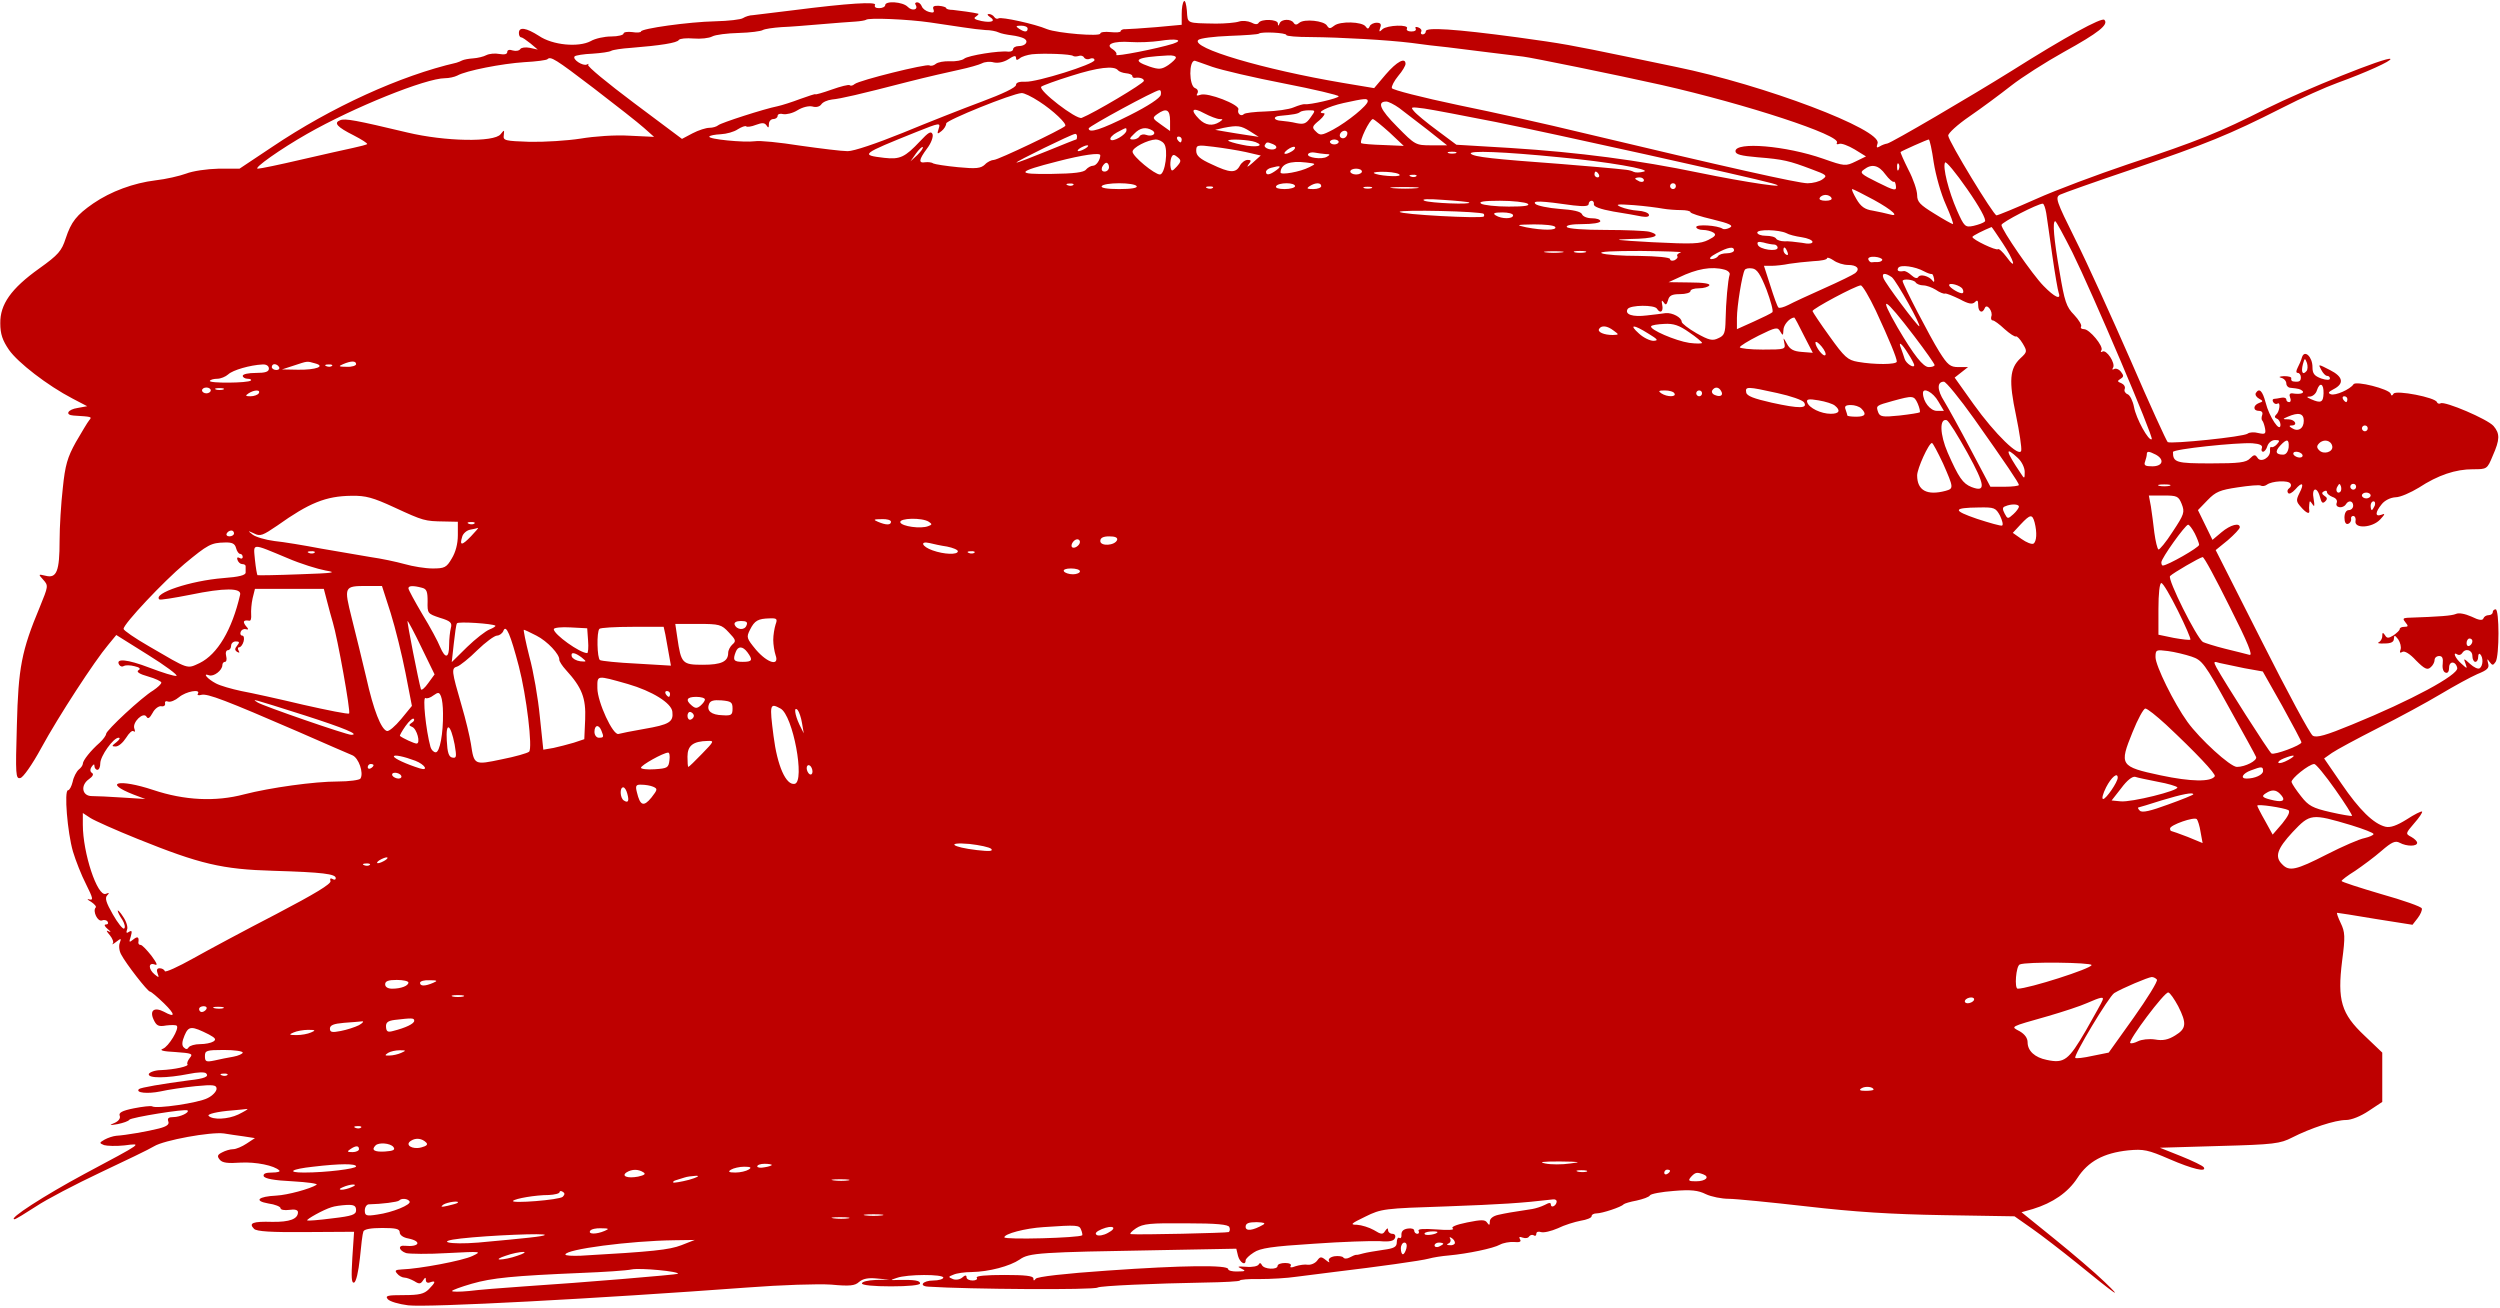
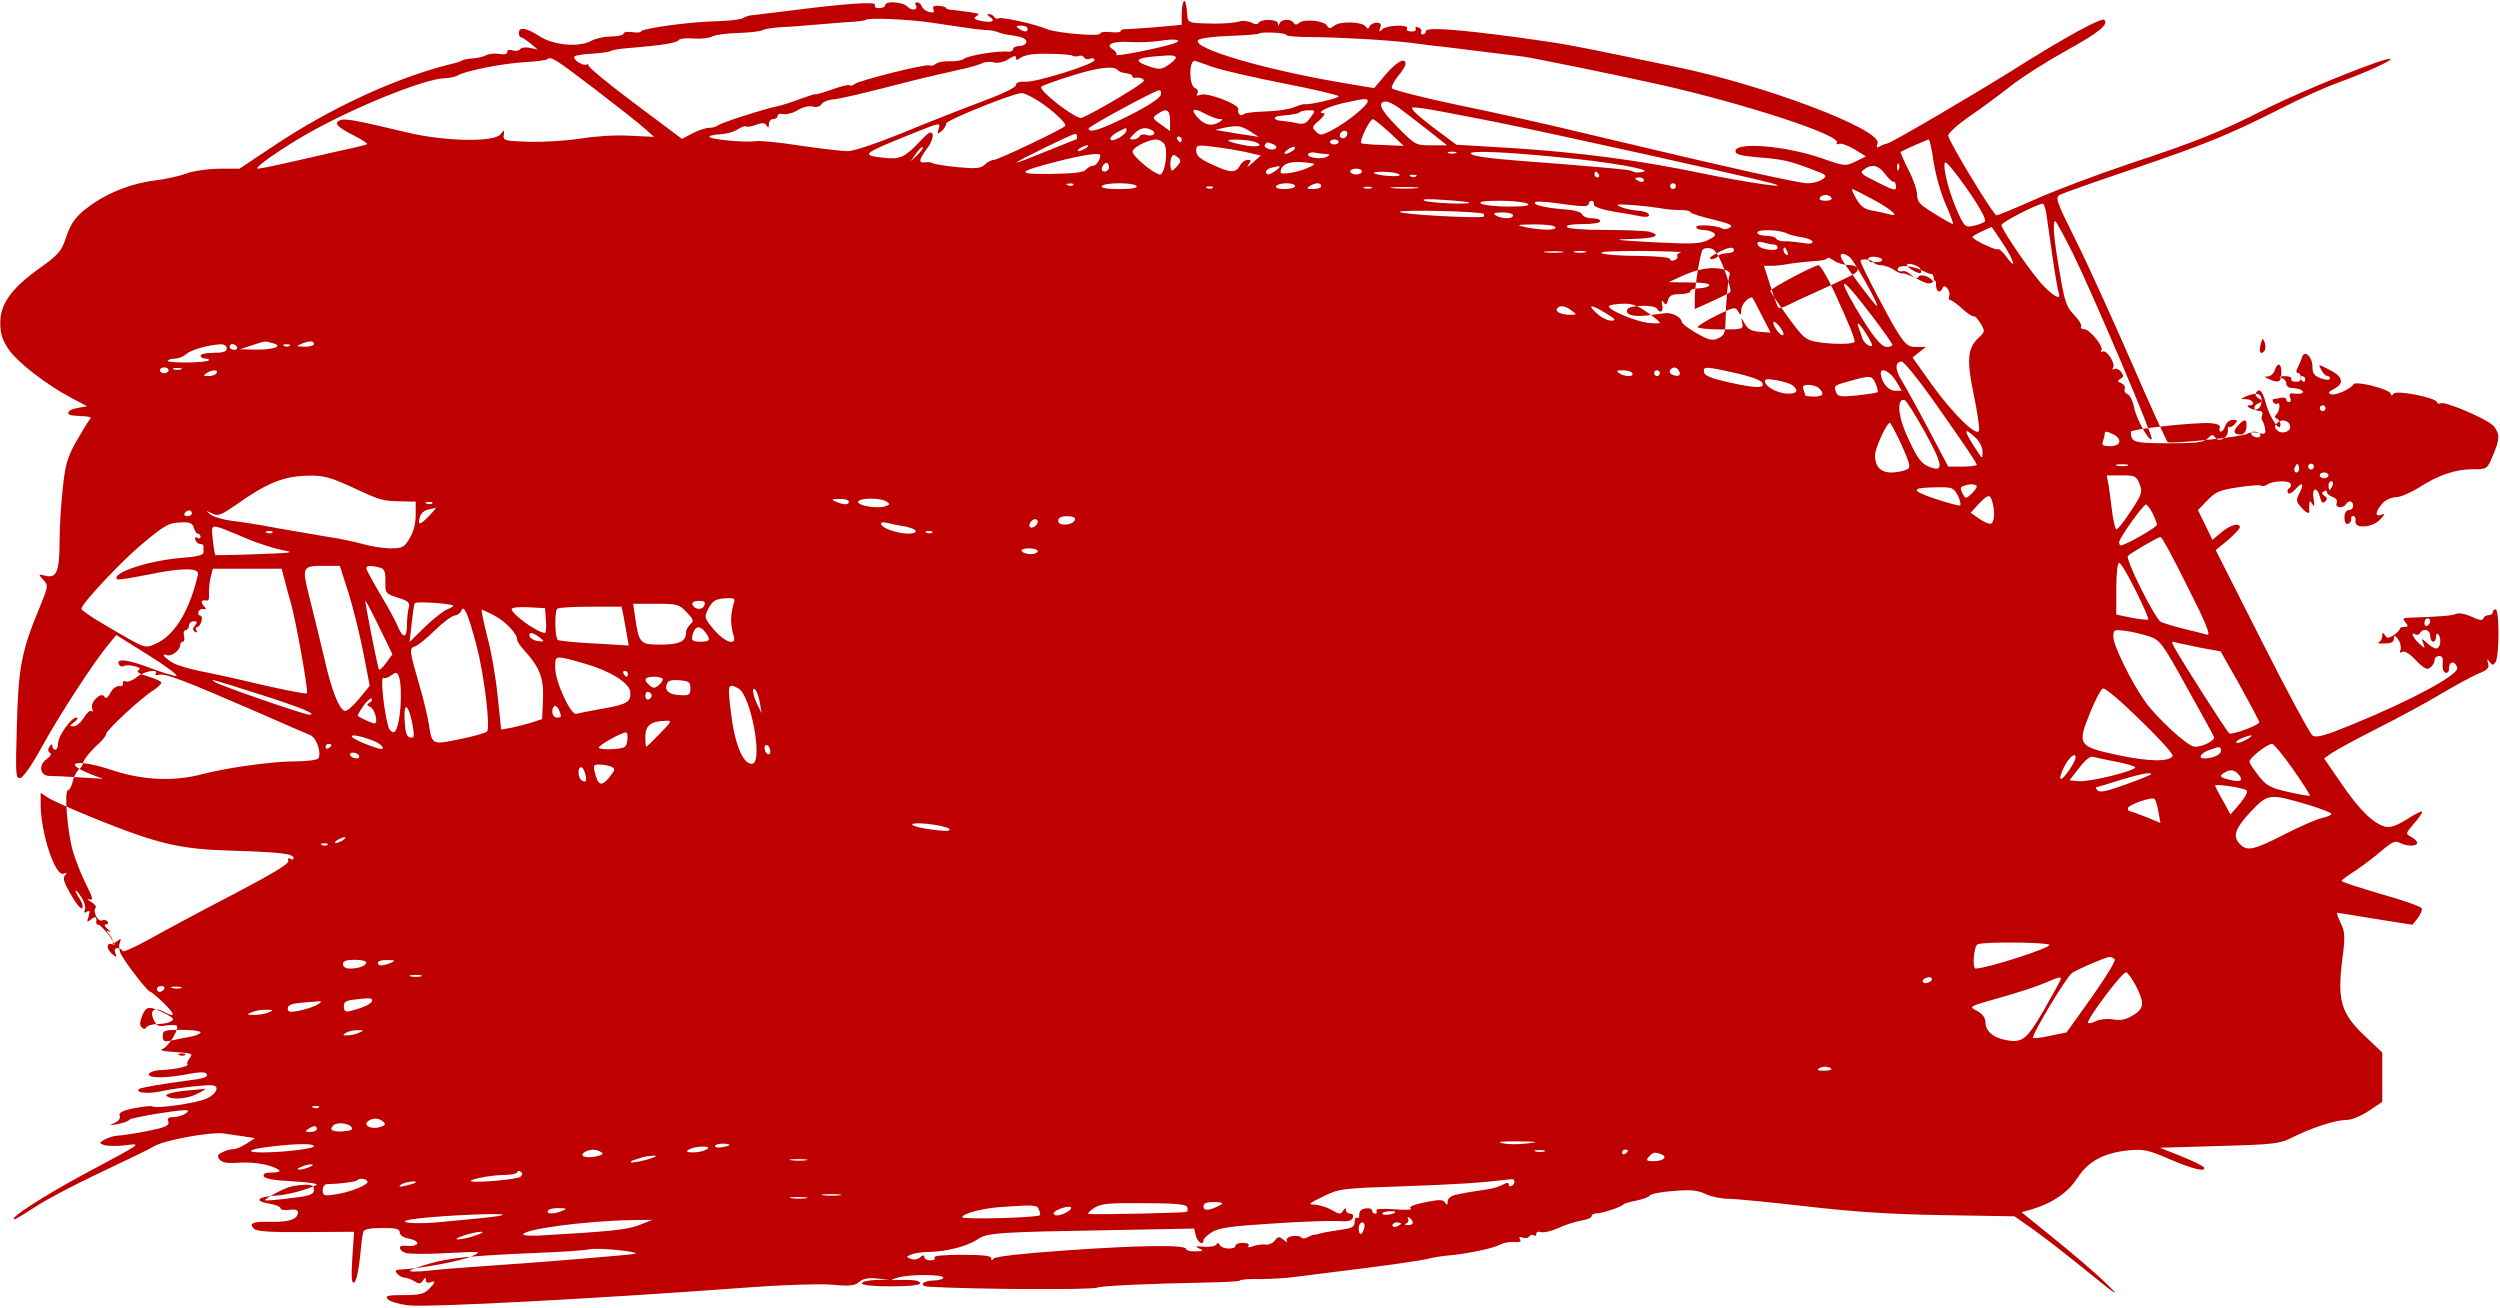
<svg xmlns="http://www.w3.org/2000/svg" clip-rule="evenodd" fill-rule="evenodd" height="7504.5" preserveAspectRatio="xMidYMid meet" stroke-linejoin="round" stroke-miterlimit="2" version="1.0" viewBox="830.0 750.6 14347.0 7504.5" width="14347.0" zoomAndPan="magnify">
-   <path d="M0 0H16000V9000H0z" fill="none" />
  <g id="change1_1">
-     <path d="M7624.87,757.265c-8.341,6.699 -13.346,40.194 -13.346,73.689l0,61.965l-145.138,13.398c-81.745,6.699 -160.153,11.723 -175.168,11.723c-16.682,-1.674 -30.028,5.025 -30.028,11.724c-0,6.699 -26.692,8.373 -58.389,5.024c-31.697,-3.35 -58.389,-0 -58.389,8.374c-0,18.422 -245.234,-1.675 -305.292,-25.122c-70.067,-30.145 -263.585,-72.014 -278.599,-61.965c-8.341,5.024 -18.351,1.675 -25.024,-8.374c-5.005,-8.373 -20.019,-16.747 -30.029,-16.747c-11.677,-0 -10.009,6.699 5.005,16.747c36.702,23.447 11.678,35.17 -48.379,23.447c-38.37,-8.374 -48.38,-15.073 -31.697,-25.122c11.678,-8.373 18.351,-15.072 13.346,-16.747c-23.356,-6.699 -113.442,-18.422 -145.139,-21.772c-21.687,0 -38.37,-5.024 -38.37,-10.048c0,-5.024 -18.351,-11.723 -41.706,-13.398c-28.361,-1.675 -38.37,3.349 -31.697,20.097c6.673,18.422 -0,21.772 -25.024,15.073c-18.351,-5.025 -36.702,-18.423 -41.706,-31.821c-5.005,-13.397 -16.683,-23.446 -26.693,-23.446c-10.009,0 -15.014,6.699 -8.341,15.073c16.683,28.47 -21.687,36.844 -46.711,10.048c-28.361,-28.47 -128.456,-35.169 -128.456,-8.374c-0,8.374 -15.014,16.748 -35.034,16.748c-20.019,-0 -28.36,-6.699 -23.355,-18.422c13.346,-20.097 -153.48,-10.049 -467.113,30.145c-110.105,13.398 -215.205,26.796 -233.556,28.471c-18.351,-0 -43.375,8.373 -56.721,16.747c-11.678,8.374 -83.413,16.748 -158.484,18.422c-153.48,3.35 -427.075,41.869 -427.075,58.616c0,5.025 -21.687,8.374 -50.048,3.35c-26.692,-3.35 -50.047,-0 -50.047,8.374c-0,8.373 -31.697,16.747 -70.067,16.747c-40.038,0 -93.423,11.723 -118.447,26.796c-70.066,36.844 -218.542,23.446 -296.95,-30.145c-73.403,-46.893 -115.11,-53.592 -115.11,-16.748c0,13.398 5.005,25.121 13.346,25.121c6.674,0 30.029,16.748 53.385,35.17l41.706,35.17l-45.043,-10.049c-25.024,-5.024 -50.048,-1.675 -55.052,6.699c-6.673,10.048 -25.024,13.398 -43.375,8.374c-18.351,-6.699 -31.697,-3.35 -31.697,8.373c0,13.398 -16.683,16.748 -45.043,11.724c-25.024,-5.025 -58.389,-1.675 -75.072,6.699c-15.014,8.373 -50.047,16.747 -75.071,18.422c-25.024,1.675 -53.385,6.699 -63.394,11.723c-8.341,5.024 -23.356,10.048 -33.365,13.398c-320.306,73.689 -717.352,254.561 -1056.01,482.326l-188.514,125.606l-120.114,-0c-68.399,1.675 -148.475,13.398 -186.845,28.471c-36.702,13.398 -115.11,31.82 -175.167,38.519c-125.12,15.072 -256.912,63.64 -357.008,132.304c-96.759,66.99 -126.788,105.509 -158.485,200.97c-23.355,72.014 -41.706,93.785 -151.811,172.498c-161.821,115.558 -225.215,205.994 -223.547,314.852c0,61.966 13.346,98.81 50.048,152.402c50.048,72.014 220.21,204.318 365.349,279.682l83.413,43.543l-55.053,10.049c-56.721,8.373 -75.072,40.194 -23.356,43.543c106.769,6.699 106.769,6.699 90.086,26.796c-10.009,11.723 -43.374,68.664 -76.739,125.606c-48.38,87.086 -61.726,132.304 -75.072,264.609c-10.01,87.087 -18.351,222.741 -18.351,301.454c0,174.173 -16.683,217.717 -80.076,200.969c-43.375,-10.048 -43.375,-10.048 -13.346,23.447c30.028,33.495 28.36,36.844 -20.02,155.751c-105.1,251.211 -123.451,348.347 -131.792,679.946c-8.341,284.706 -6.673,308.153 20.019,301.454c15.014,-1.675 68.399,-77.039 120.115,-172.499c98.427,-180.872 306.959,-500.748 383.699,-591.184l46.712,-56.942l181.84,113.883c100.095,61.965 173.499,117.232 163.489,120.581c-11.678,3.35 -80.076,-18.422 -155.148,-46.892c-126.788,-48.568 -196.854,-55.267 -173.499,-16.748c6.673,10.049 18.351,13.398 26.692,6.699c10.01,-5.024 36.702,-5.024 61.726,1.675c30.029,6.699 36.702,15.072 21.687,23.446c-13.346,8.374 6.673,21.772 55.053,35.17c41.706,11.723 76.74,28.47 76.74,35.169c-0,8.374 -21.688,28.471 -46.712,45.219c-65.062,38.519 -270.258,229.439 -270.258,249.536c0,8.374 -16.682,31.82 -36.701,50.243c-51.716,45.218 -96.759,102.159 -96.759,120.581c-0,8.374 -10.01,23.447 -23.356,33.495c-13.346,11.723 -30.029,43.543 -35.033,70.339c-6.673,26.796 -18.351,48.568 -26.692,48.568c-23.356,-0 -3.337,242.838 28.36,351.696c15.014,50.242 48.379,135.654 75.072,187.571c40.038,80.388 43.374,93.786 18.35,87.087c-15.014,-5.024 -11.677,1.675 10.01,13.398c20.019,13.398 33.365,28.471 26.692,33.495c-18.351,20.097 11.678,83.737 36.702,73.688c11.678,-5.024 26.692,-1.674 31.697,6.699c6.673,10.049 1.668,16.748 -10.01,16.748c-11.678,-0 -6.673,11.723 11.678,26.796c16.683,13.398 20.019,20.097 6.673,13.398c-18.351,-10.049 -16.683,-3.35 5.005,21.771c15.014,18.423 23.355,40.194 16.682,46.893c-8.341,8.374 1.669,5.024 18.351,-8.373c30.029,-23.447 31.697,-21.772 21.688,5.024c-6.673,16.747 -3.337,46.893 8.341,66.989c26.692,51.918 151.812,212.693 165.158,212.693c6.673,-0 41.706,30.145 80.076,66.99c66.73,65.315 66.73,85.412 0,48.567c-55.053,-28.47 -83.413,-8.373 -60.057,43.544c16.682,36.844 28.36,43.543 73.403,35.169c28.361,-3.349 56.721,-3.349 60.057,1.675c16.683,15.073 -46.711,120.581 -80.076,132.305c-21.687,8.373 1.668,15.072 71.735,18.422c95.091,6.699 103.432,10.048 83.413,33.495c-11.678,15.072 -18.351,31.82 -13.346,36.844c10.01,11.723 -73.403,30.145 -151.812,33.495c-33.365,-0 -65.062,11.723 -70.066,21.772c-8.342,26.796 103.432,25.121 230.219,-0c48.38,-10.049 90.086,-11.724 98.428,-3.35c18.35,18.422 -6.673,30.146 -98.428,40.194c-153.48,20.097 -278.599,41.869 -286.94,50.242c-21.688,21.772 50.048,28.471 123.451,13.398c43.375,-10.048 135.129,-23.446 201.859,-30.145c103.432,-10.049 120.115,-6.699 120.115,15.073c-0,15.072 -23.356,40.193 -51.716,53.591c-50.048,26.796 -295.282,63.641 -318.638,46.893c-8.341,-3.349 -55.052,1.675 -105.1,11.723c-66.73,13.398 -88.418,25.122 -80.076,43.544c5.004,13.398 -6.673,30.145 -30.029,40.194c-33.365,13.397 -30.029,15.072 18.351,6.699c31.697,-6.699 61.725,-16.748 66.73,-25.122c10.01,-13.398 320.306,-63.64 333.652,-53.591c13.346,11.723 -41.706,38.519 -81.745,38.519c-26.692,-0 -35.033,6.699 -28.36,25.121c6.673,16.747 -8.341,28.47 -53.384,40.194c-65.062,16.747 -190.182,38.519 -245.234,41.868c-18.351,1.675 -48.38,11.723 -66.731,21.772c-31.697,18.422 -31.697,20.097 -3.336,31.82c16.682,5.024 70.067,6.699 116.778,1.675c105.1,-13.398 111.773,-18.422 -230.22,164.125c-230.22,123.931 -440.42,259.585 -400.382,259.585c6.673,-0 61.725,-33.495 123.451,-73.689c60.057,-40.194 226.883,-127.28 368.685,-194.27c141.802,-66.99 281.936,-133.98 308.628,-150.727c56.721,-35.17 325.311,-83.737 400.382,-73.689c28.361,5.025 78.409,11.724 113.442,16.748l65.062,10.048l-48.379,31.82c-25.024,16.748 -60.058,31.82 -76.74,31.82c-16.683,0 -45.043,8.374 -63.394,18.423c-26.692,13.398 -30.029,21.771 -13.346,41.868c15.014,18.422 46.711,21.772 118.446,16.748c88.418,-5.025 195.186,16.747 223.547,45.218c6.673,6.699 -11.678,11.723 -41.707,11.723c-36.701,-0 -51.716,6.699 -48.379,20.097c5.005,15.073 60.057,25.121 165.158,30.145c86.749,5.025 148.475,13.398 138.465,20.097c-36.702,23.447 -166.826,58.616 -230.22,61.966c-105.1,5.024 -131.792,30.145 -46.711,45.218c38.37,5.024 70.067,18.422 70.067,26.796c-0,10.048 23.356,13.398 50.048,10.048c31.697,-5.024 50.047,0 50.047,13.398c0,38.519 -46.711,56.941 -148.475,55.267c-110.105,-3.35 -136.797,6.699 -103.432,40.193c15.015,15.073 98.428,20.097 296.95,18.423l276.931,-1.675l-10.009,149.052c-6.673,112.208 -5.005,147.378 10.009,142.353c11.678,-3.349 25.024,-61.965 33.366,-139.003c6.673,-72.014 15.014,-142.354 20.019,-154.077c5.005,-13.398 43.375,-20.097 108.437,-20.097c78.408,0 100.095,5.024 100.095,25.121c0,15.073 20.019,30.146 50.048,35.17c80.076,16.747 61.726,50.242 -20.019,41.869c-41.707,-5.025 -36.702,26.796 6.673,41.868c20.019,5.024 126.788,6.699 236.893,0c196.854,-10.048 200.191,-10.048 143.47,16.748c-55.053,26.796 -303.623,73.688 -405.387,77.038c-36.702,1.675 -41.706,6.699 -26.692,23.446c10.009,13.398 30.029,23.447 41.706,23.447c13.346,-0 38.37,10.048 56.721,20.097c28.361,18.422 36.702,16.747 50.048,-3.35c13.346,-20.097 16.682,-20.097 16.682,-1.675c0,11.724 10.01,18.423 25.024,11.724c33.366,-11.724 31.697,-0 -8.341,40.193c-26.692,26.796 -55.052,33.495 -143.47,33.495c-93.423,0 -108.437,3.35 -91.754,23.447c11.677,13.398 63.393,28.47 116.778,35.169c113.441,13.398 1086.04,-38.519 1945.19,-102.159c196.854,-15.073 407.055,-21.772 482.127,-16.747c106.768,10.048 136.797,6.698 160.153,-15.073c21.687,-18.422 51.716,-25.121 101.763,-20.097l73.404,6.699l-78.408,1.675c-45.043,1.674 -80.077,10.048 -80.077,20.097c0,10.048 66.731,16.747 166.826,16.747c100.096,-0 166.826,-6.699 166.826,-16.747c-0,-16.748 -30.029,-21.772 -125.119,-20.097c-48.38,1.674 -48.38,1.674 -8.342,-11.724c60.058,-21.771 266.922,-21.771 266.922,-1.674c-0,8.373 -26.692,16.747 -58.389,16.747c-58.389,0 -85.082,31.82 -28.361,35.17c231.888,15.072 950.908,20.097 972.595,5.024c16.683,-10.049 328.647,-23.446 610.583,-28.471c113.442,-1.674 205.196,-6.699 205.196,-11.723c-0,-5.024 50.048,-10.048 113.442,-8.374c61.725,0 156.816,-5.024 211.869,-13.398c55.052,-6.699 156.816,-20.096 225.214,-28.47c238.562,-28.471 492.137,-63.64 533.843,-75.364c23.356,-6.699 75.072,-15.072 116.779,-18.422c106.768,-10.048 253.575,-40.194 291.945,-61.965c18.351,-10.049 55.052,-16.748 80.076,-15.073c33.366,3.349 43.375,-1.675 35.034,-15.073c-8.342,-15.072 -3.337,-16.747 15.014,-10.048c15.014,5.024 31.697,3.349 36.702,-6.699c6.673,-8.374 18.351,-11.723 26.692,-6.699c8.341,6.699 15.014,1.675 15.014,-8.374c0,-11.723 11.678,-15.073 26.692,-10.048c15.015,5.024 58.389,-5.025 96.759,-21.772c36.702,-18.422 96.759,-36.844 131.793,-43.543c33.365,-5.025 61.726,-16.748 61.726,-25.121c-0,-10.049 13.346,-16.748 28.36,-16.748c31.697,0 143.47,-36.844 155.148,-51.917c5.005,-5.024 38.37,-15.073 75.072,-21.772c36.701,-8.373 71.735,-20.097 76.74,-30.145c5.004,-8.374 66.73,-20.097 136.797,-25.121c98.427,-8.374 140.134,-3.35 183.508,18.422c31.697,15.073 91.755,26.796 131.793,26.796c38.37,-0 240.229,20.097 447.093,43.543c275.263,31.82 483.795,45.218 784.082,50.243l408.724,6.699l100.095,70.339c55.053,38.519 170.162,127.28 255.244,195.945c230.219,187.571 273.594,217.716 161.821,110.533c-55.053,-53.592 -185.177,-164.125 -288.609,-247.862l-188.513,-152.402l65.062,-18.422c115.11,-35.17 201.859,-95.46 255.243,-177.523c61.726,-95.46 150.144,-144.028 291.946,-159.101c88.418,-8.373 113.441,-3.349 236.893,50.243c131.792,56.941 215.205,77.038 196.854,46.893c-5.005,-8.374 -63.394,-36.845 -130.124,-63.641l-121.783,-48.567l341.993,-10.049c313.633,-8.373 348.666,-13.398 417.065,-48.567c105.1,-53.592 246.902,-100.485 308.628,-100.485c31.697,0 85.081,-21.772 130.124,-51.917l78.408,-51.917l0,-283.032l-101.764,-97.135c-133.46,-125.606 -156.816,-202.644 -128.455,-430.409c18.35,-139.004 16.682,-164.125 -8.342,-216.042c-15.014,-31.82 -25.024,-58.616 -20.019,-58.616c3.337,0 103.432,15.073 220.21,35.17l211.869,33.495l30.029,-38.519c16.682,-21.772 26.692,-46.893 23.356,-55.267c-1.669,-10.048 -106.769,-46.893 -231.889,-82.062c-125.119,-36.845 -228.551,-70.34 -228.551,-75.364c0,-5.024 35.033,-31.82 78.408,-58.616c41.707,-28.471 110.105,-78.713 150.143,-113.883c60.058,-51.917 80.077,-60.29 105.101,-46.892c40.038,21.771 100.095,21.771 100.095,-0c0,-8.374 -15.014,-23.447 -33.365,-33.495c-35.033,-18.422 -33.365,-20.097 16.683,-78.713c28.36,-31.82 48.379,-61.966 45.043,-66.99c-5.005,-3.349 -45.043,16.748 -88.418,45.218c-56.721,35.17 -93.422,48.568 -121.783,41.869c-68.398,-16.748 -150.143,-97.135 -251.907,-246.188l-100.096,-145.702l45.043,-31.82c26.693,-18.423 145.139,-82.063 263.585,-142.354c120.115,-60.29 280.268,-147.377 358.676,-194.27c78.408,-46.893 173.499,-98.81 211.869,-115.557c58.389,-23.447 70.067,-35.17 61.726,-61.966c-6.673,-26.796 -5.005,-28.47 8.341,-8.373c16.682,21.771 20.019,21.771 35.033,-0c21.688,-33.495 21.688,-301.454 0,-301.454c-8.341,-0 -16.682,6.699 -16.682,16.747c-0,8.374 -10.01,16.748 -23.356,16.748c-13.346,-0 -26.692,8.373 -30.029,18.422c-5.004,13.398 -25.023,11.723 -68.398,-10.049c-38.37,-16.747 -73.404,-23.446 -90.086,-15.072c-25.024,10.048 -86.75,15.072 -278.599,21.771c-25.024,1.675 -26.693,6.699 -10.01,26.796c16.683,20.097 16.683,25.121 -6.673,25.121c-15.014,0 -26.692,5.025 -26.692,13.398c-0,6.699 -16.683,21.772 -35.034,35.17c-30.028,18.422 -38.37,18.422 -50.047,-1.675c-11.678,-16.747 -15.015,-15.072 -15.015,6.699c0,15.073 -10.009,30.146 -20.019,35.17c-11.678,5.024 3.337,8.374 33.365,6.699c36.702,-0 53.385,-8.374 53.385,-26.796c1.668,-23.447 5.004,-21.772 25.024,3.349c11.677,18.423 18.35,43.544 13.346,58.616c-6.673,16.748 -3.337,21.772 10.009,13.398c11.678,-8.373 43.375,10.049 78.408,48.568c48.38,48.567 65.062,56.941 83.413,40.194c13.346,-10.049 23.356,-30.146 23.356,-41.869c-0,-13.398 11.678,-23.446 26.692,-23.446c18.351,-0 23.356,13.398 20.019,45.218c-3.336,25.121 3.337,46.893 16.683,50.242c11.678,5.024 20.019,-6.699 20.019,-28.47c-0,-40.194 38.37,-38.52 46.711,1.674c6.673,40.194 -263.585,185.897 -603.91,324.901c-150.143,61.965 -203.527,77.038 -225.215,63.64c-15.014,-8.374 -146.806,-252.887 -291.945,-540.942l-265.253,-524.195l70.067,-56.941c36.701,-31.821 68.398,-65.315 68.398,-73.689c0,-28.471 -53.384,-15.073 -105.1,28.47l-51.716,43.544l-83.413,-170.824l55.053,-56.941c46.711,-48.568 71.735,-58.616 173.499,-73.689c65.062,-10.049 125.119,-15.073 131.792,-10.049c8.341,5.025 23.356,3.35 35.033,-5.024c28.361,-21.771 123.452,-26.796 135.129,-6.699c6.673,8.374 3.337,20.097 -6.673,26.796c-10.009,6.699 -13.346,18.422 -6.673,26.796c5.005,10.049 23.356,0 41.707,-20.097c40.038,-46.893 53.384,-35.169 23.355,21.772c-20.019,40.194 -18.35,48.567 8.342,78.713c30.028,35.169 51.716,45.218 48.379,21.771c-1.668,-6.699 -1.668,-23.446 0,-36.844c1.668,-21.772 3.337,-21.772 18.351,0c11.678,18.422 13.346,10.049 6.673,-30.145c-13.346,-65.315 20.019,-75.364 36.702,-10.049c8.341,31.82 15.014,38.519 30.028,23.447c13.347,-13.398 11.678,-21.772 -5.004,-31.82c-15.015,-10.049 -16.683,-18.423 -3.337,-25.122c10.01,-6.699 18.351,-5.024 18.351,5.025c0,8.373 15.014,20.097 31.697,26.795c20.019,6.699 30.029,20.097 23.356,35.17c-10.01,26.796 36.701,33.495 53.384,6.699c15.014,-25.121 41.706,-20.097 41.706,8.374c0,13.398 -11.677,25.121 -25.024,25.121c-15.014,-0 -25.023,16.747 -25.023,43.543c-0,26.796 8.341,40.194 21.687,35.17c10.01,-3.35 18.351,-16.748 16.683,-26.796c-3.337,-10.048 3.336,-18.422 11.677,-18.422c10.01,-0 16.683,13.398 13.346,28.47c-8.341,46.893 96.759,40.194 141.802,-8.373c28.361,-30.146 30.029,-36.845 6.673,-26.796c-36.701,13.398 -36.701,-13.398 1.669,-60.291c16.682,-21.772 50.048,-38.519 80.076,-40.194c26.692,0 86.75,-26.796 133.461,-55.266c110.105,-72.014 210.201,-105.509 310.296,-105.509c80.077,-0 81.745,-0 113.442,-77.038c41.706,-93.786 41.706,-127.281 5.005,-170.824c-35.034,-40.194 -280.268,-144.028 -303.624,-130.63c-8.341,5.024 -18.35,1.675 -21.687,-6.699c-8.341,-26.796 -233.556,-70.339 -248.571,-48.568c-8.341,13.398 -13.346,13.398 -16.682,0c-10.01,-26.796 -200.191,-75.363 -213.537,-53.592c-18.351,28.471 -105.101,66.99 -130.125,56.942c-18.35,-6.699 -13.346,-13.398 15.015,-28.471c63.394,-31.82 56.721,-72.014 -20.019,-110.533c-68.399,-35.17 -68.399,-35.17 -50.048,-1.675c10.009,20.097 25.024,35.17 33.365,35.17c10.01,-0 16.683,6.699 16.683,15.073c-0,10.048 -20.019,10.048 -50.048,-0c-40.038,-15.073 -50.048,-28.471 -50.048,-65.315c0,-58.616 -45.043,-102.16 -60.057,-56.942c-5.005,18.422 -16.683,45.218 -25.024,60.291c-10.01,20.097 -10.01,30.145 1.668,30.145c8.341,0 16.683,11.724 16.683,25.122c-0,23.446 -10.01,28.47 -45.043,23.446c-8.342,-1.675 -11.678,-8.374 -10.01,-16.747c3.337,-8.374 -15.014,-13.398 -41.706,-13.398c-26.692,1.674 -33.365,5.024 -15.015,10.048c15.015,3.35 28.361,18.422 28.361,31.82c-0,13.398 11.678,25.121 25.024,25.121c46.711,5.025 55.052,6.699 68.398,18.423c11.678,13.398 -16.682,20.096 -58.389,13.398c-15.014,-1.675 -20.019,6.698 -13.346,23.446c6.673,15.073 3.337,26.796 -5.005,26.796c-10.009,-0 -16.682,-6.699 -16.682,-15.073c-0,-8.374 -13.346,-13.398 -28.361,-10.048c-16.682,3.349 -36.701,6.699 -43.374,6.699c-8.342,1.674 -8.342,10.048 -3.337,18.422c6.673,10.048 16.683,13.398 25.024,8.374c18.351,-11.724 11.678,46.892 -8.341,63.64c-10.01,10.048 -10.01,16.747 5.004,23.446c10.01,3.35 20.02,20.097 20.02,35.17c-1.669,48.567 -65.063,-46.893 -85.082,-127.281c-18.35,-68.664 -36.701,-87.086 -56.72,-55.266c-5.005,10.048 3.336,23.446 18.35,31.82c25.024,13.398 25.024,16.747 0,25.121c-35.033,13.398 -35.033,45.218 0,45.218c16.683,0 23.356,10.049 18.351,23.447c-5.005,13.397 -5.005,28.47 1.669,33.494c5.004,6.699 11.677,26.796 15.014,45.218c5.005,30.146 -0,33.495 -38.37,25.122c-23.356,-6.699 -51.716,-5.025 -61.726,3.349c-23.355,18.422 -437.084,60.291 -458.771,48.568c-6.673,-5.025 -103.432,-216.042 -211.869,-467.254c-110.105,-251.211 -251.907,-564.388 -318.637,-696.693c-110.105,-221.066 -116.778,-241.163 -86.75,-256.236c16.683,-8.374 205.196,-75.363 418.733,-147.377c420.402,-144.028 550.526,-195.945 854.149,-350.022c110.105,-56.941 253.575,-120.581 318.637,-144.028c161.822,-58.616 313.633,-127.28 303.624,-137.329c-16.683,-15.072 -492.137,175.848 -710.679,284.707c-271.926,137.329 -392.041,185.896 -795.759,319.876c-173.499,58.616 -412.06,147.377 -527.17,199.294c-116.778,51.917 -218.542,93.786 -226.884,93.786c-16.682,-0 -273.594,-422.035 -276.931,-457.205c-1.668,-13.398 53.385,-63.64 121.783,-110.533c68.399,-46.893 176.836,-127.281 238.561,-175.848c61.726,-48.568 198.523,-135.655 303.624,-194.271c200.191,-110.533 258.58,-157.425 231.888,-184.221c-15.015,-15.073 -221.879,97.135 -532.175,293.08c-233.556,145.703 -690.659,413.661 -714.015,417.011c-11.678,1.675 -30.029,8.374 -43.375,16.747c-16.682,10.049 -20.019,6.699 -11.678,-18.422c25.024,-78.713 -650.621,-334.949 -1159.44,-438.783c-40.038,-8.373 -166.826,-35.169 -281.935,-58.616c-323.643,-66.989 -358.676,-73.688 -625.598,-110.533c-362.012,-48.567 -525.501,-58.616 -525.501,-35.169c-0,10.048 -8.341,18.422 -18.351,18.422c-8.341,-0 -13.346,-6.699 -8.341,-15.073c5.004,-8.374 -1.669,-20.097 -16.683,-25.121c-13.346,-5.024 -20.019,-3.349 -15.014,6.699c5.005,10.048 -5.005,16.747 -25.024,16.747c-20.019,0 -30.029,-8.373 -25.024,-16.747c15.014,-25.121 -113.442,-20.097 -140.134,3.349c-18.351,18.423 -21.687,16.748 -13.346,-8.373c8.341,-20.097 1.668,-28.471 -20.019,-28.471c-18.351,0 -36.702,10.049 -40.038,20.097c-6.673,16.747 -13.346,16.747 -23.356,1.675c-20.019,-28.471 -146.807,-31.82 -180.172,-5.024c-23.355,18.422 -30.028,18.422 -41.706,-0c-16.683,-28.471 -130.124,-40.194 -158.485,-16.748c-15.014,13.398 -25.024,13.398 -33.365,0c-15.014,-23.446 -70.067,-21.772 -80.077,3.35c-6.673,16.747 -10.009,16.747 -10.009,-0c-1.668,-23.447 -95.091,-26.796 -110.105,-3.35c-6.673,11.723 -21.688,10.049 -43.375,-1.675c-18.351,-8.373 -50.048,-11.723 -70.067,-5.024c-20.019,6.699 -80.076,11.723 -131.792,11.723c-171.831,-3.349 -161.821,1.675 -166.826,-73.688c-3.337,-36.845 -10.01,-61.966 -16.683,-55.267Zm-1456.39,122.256c65.062,10.049 150.143,21.772 191.85,28.471c41.706,6.699 98.427,13.398 125.119,15.073c28.361,-0 61.726,6.699 75.072,13.398c13.346,6.699 48.379,13.398 75.072,16.747c28.36,3.35 60.057,11.723 71.735,18.422c28.36,16.748 8.341,43.544 -31.697,43.544c-16.683,-0 -31.697,8.373 -31.697,18.422c-0,8.373 -13.346,15.072 -28.361,13.398c-51.716,-6.699 -228.551,21.771 -251.907,40.194c-11.677,10.048 -48.379,16.747 -81.744,15.072c-33.366,-1.674 -70.067,5.024 -81.745,15.073c-11.678,10.048 -28.36,13.398 -36.702,8.374c-16.682,-10.049 -402.05,85.412 -428.742,107.183c-11.678,10.049 -23.356,11.723 -28.361,6.699c-5.005,-5.024 -51.716,6.699 -103.432,25.121c-51.716,18.423 -93.422,30.146 -93.422,26.796c-0,-3.349 -40.039,10.049 -86.75,26.796c-48.379,18.422 -106.768,36.845 -130.124,41.869c-76.74,15.072 -325.311,95.46 -340.325,108.858c-10.009,8.374 -31.697,15.073 -51.716,15.073c-18.351,-0 -61.725,13.398 -96.759,31.82l-60.057,31.82l-275.263,-205.993c-151.812,-113.883 -270.258,-211.018 -263.585,-219.392c6.673,-6.699 3.337,-6.699 -6.673,-1.675c-21.687,11.724 -86.749,-30.145 -70.067,-46.892c5.005,-5.025 51.716,-13.398 101.764,-15.073c50.048,-3.35 98.427,-10.049 108.437,-16.748c8.341,-5.024 60.057,-13.397 113.441,-16.747c166.826,-13.398 265.254,-28.471 273.595,-45.218c6.673,-8.374 43.375,-11.723 85.081,-8.374c40.038,3.35 88.418,-1.674 106.769,-11.723c18.351,-10.048 86.749,-18.422 151.811,-20.097c65.062,-1.675 128.456,-10.048 138.466,-16.747c11.678,-6.699 60.057,-13.398 106.768,-16.748c48.38,-1.674 150.144,-10.048 228.552,-16.747c78.408,-6.699 165.158,-13.398 195.186,-15.073c28.361,-1.675 56.721,-6.699 61.726,-10.048c11.678,-13.398 243.566,-3.35 368.685,15.072Zm558.867,35.17c-0,21.772 -18.351,21.772 -50.048,-0c-20.019,-13.398 -18.351,-16.747 13.346,-16.747c20.019,-0 36.702,6.699 36.702,16.747Zm1484.75,36.844c0,6.699 61.726,11.724 138.466,11.724c178.504,1.674 442.089,16.747 578.886,33.494c60.057,8.374 153.48,20.097 208.532,25.122c55.053,6.699 163.49,20.096 241.898,30.145c78.408,10.048 165.157,20.097 191.85,23.446c45.043,5.025 530.506,103.834 792.423,162.45c487.131,110.534 1034.32,289.731 1007.63,331.6c-5.005,8.373 1.668,11.723 13.346,6.699c11.678,-5.025 51.716,10.048 88.418,31.82l65.062,40.194l-58.389,28.47c-58.389,28.471 -63.394,28.471 -186.845,-15.072c-215.205,-75.364 -503.814,-98.81 -503.814,-43.544c-0,18.422 30.028,26.796 128.456,35.17c146.807,11.723 180.172,20.097 308.628,68.664c86.749,31.821 91.754,36.845 63.393,56.942c-16.682,13.398 -56.72,23.446 -86.749,23.446c-51.716,0 -463.776,-92.111 -1306.25,-293.08c-178.504,-43.543 -493.805,-113.883 -699,-155.751c-206.865,-43.544 -377.027,-87.087 -380.363,-97.135c-3.337,-10.049 13.346,-41.869 36.701,-70.34c23.356,-26.795 41.707,-58.616 41.707,-68.664c-0,-40.194 -50.048,-13.398 -113.442,60.291l-66.73,78.713l-180.172,-30.146c-455.435,-77.038 -874.168,-200.969 -829.125,-246.187c10.009,-10.048 90.086,-20.097 178.504,-23.446c90.086,-3.35 166.826,-8.374 170.162,-13.398c13.346,-11.724 156.816,-5.025 156.816,8.373Zm-650.621,50.243c-91.754,28.47 -331.983,75.363 -325.31,63.64c5.005,-8.374 -5.005,-21.772 -20.019,-31.82c-48.38,-28.471 3.336,-48.568 101.764,-41.869c46.711,3.35 123.451,0 168.494,-6.699c91.754,-15.072 140.133,-5.024 75.071,16.748Zm-572.212,70.339c5.004,3.349 18.35,3.349 30.028,-0c11.678,-5.024 26.692,-1.675 31.697,8.374c6.673,10.048 21.687,13.398 35.034,6.699c13.346,-5.025 25.023,-1.675 25.023,8.373c0,23.447 -331.983,127.281 -395.377,123.931c-36.702,-1.674 -55.053,5.025 -55.053,18.422c0,15.073 -78.408,51.918 -195.186,95.461c-108.437,40.194 -311.964,120.581 -453.766,179.197c-153.48,61.966 -281.936,105.509 -316.97,105.509c-33.365,0 -155.148,-15.072 -273.594,-31.82c-116.778,-18.422 -231.888,-30.145 -258.58,-25.121c-63.394,8.374 -270.258,-11.723 -261.917,-26.796c3.337,-6.699 33.365,-11.723 65.062,-13.398c33.365,-1.675 76.74,-13.398 98.428,-28.47c21.687,-13.398 43.374,-21.772 48.379,-16.748c5.005,5.024 30.029,1.675 55.053,-8.374c36.701,-13.398 50.047,-13.398 61.725,3.35c10.01,16.747 13.346,13.398 13.346,-8.374c0,-15.073 11.678,-28.47 25.024,-28.47c13.346,-0 25.024,-8.374 25.024,-18.423c0,-10.048 15.014,-15.072 31.697,-10.048c18.351,3.349 55.052,-5.024 81.745,-21.772c30.028,-18.422 65.062,-26.796 86.749,-21.771c21.687,6.699 41.707,-0 50.048,-11.724c8.341,-13.398 35.033,-25.121 61.725,-28.47c51.716,-5.025 153.48,-28.471 438.753,-102.16c105.1,-26.796 236.892,-56.941 291.945,-68.664c55.053,-11.723 113.442,-28.471 130.124,-36.845c15.014,-8.373 46.711,-11.723 68.399,-5.024c25.024,5.024 56.721,-1.675 83.413,-18.422c30.028,-20.097 43.374,-23.446 43.374,-8.374c0,15.073 6.674,15.073 21.688,3.35c10.009,-10.049 43.375,-20.097 70.067,-23.447c66.73,-6.699 225.215,-1.674 236.893,10.049Zm588.895,8.374c-0,8.373 -20.019,26.795 -43.375,43.543c-38.37,25.121 -53.384,26.796 -108.437,8.374c-106.768,-36.845 -78.408,-53.592 106.769,-63.641c25.024,-1.674 45.043,3.35 45.043,11.724Zm-3341.52,175.848c126.788,97.135 256.912,199.294 288.609,227.765l58.389,51.917l-141.802,-6.699c-81.745,-5.024 -200.191,3.349 -280.268,16.747c-75.071,11.724 -206.864,20.097 -291.945,18.423c-141.802,-5.025 -153.48,-6.699 -148.475,-38.52c3.336,-31.82 3.336,-31.82 -18.351,-5.024c-36.702,46.893 -318.637,41.869 -535.511,-10.048c-295.282,-70.34 -357.008,-82.063 -385.368,-70.34c-38.37,15.073 -18.351,38.52 78.408,87.087c45.043,23.447 80.077,45.218 76.74,50.242c-5.005,3.35 -41.706,13.398 -81.745,21.772c-40.038,8.374 -173.498,38.519 -296.95,66.99c-121.783,28.471 -233.556,51.917 -248.57,51.917c-30.029,-0 131.792,-113.883 281.936,-199.295c266.921,-152.401 682.317,-319.876 792.423,-319.876c21.687,0 53.384,-6.699 70.066,-15.072c50.048,-28.471 256.912,-68.665 385.368,-77.039c68.399,-3.349 126.788,-11.723 131.793,-16.747c18.351,-18.422 43.375,-3.349 265.253,165.8Zm3550.06,-122.257c53.385,18.423 238.561,61.966 412.06,95.461c171.831,33.495 313.633,66.99 313.633,73.689c0,11.723 -168.494,50.242 -193.518,45.218c-8.341,-1.675 -36.702,6.699 -65.062,18.422c-26.692,11.723 -100.096,21.771 -161.821,23.446c-61.726,1.675 -118.447,8.374 -123.451,15.073c-16.683,16.747 -40.039,-3.35 -31.697,-26.796c10.009,-26.796 -178.504,-100.485 -218.542,-83.737c-20.019,6.699 -25.024,5.024 -16.683,-8.374c6.673,-11.723 1.668,-25.121 -13.346,-30.145c-35.033,-13.398 -36.702,-157.426 -1.668,-157.426c-0,-0 45.043,15.072 100.095,35.169Zm-540.516,20.097c5.005,6.699 26.693,15.073 45.043,16.748c20.02,1.674 36.702,8.373 36.702,15.072c0,6.699 5.005,11.724 13.346,11.724c28.361,-5.025 53.384,3.349 53.384,16.747c0,15.073 -288.608,185.897 -357.007,212.693c-30.029,11.723 -251.907,-159.101 -231.888,-179.198c8.341,-6.699 85.081,-35.17 171.831,-61.966c151.811,-48.567 246.902,-60.29 268.589,-31.82Zm245.235,140.679c-3.337,18.422 -71.736,63.64 -178.504,117.232c-163.49,82.062 -235.225,105.509 -235.225,75.363c0,-11.723 378.695,-217.716 405.387,-219.391c8.342,-1.675 11.678,11.723 8.342,26.796Zm-697.333,38.519c78.408,50.242 161.821,128.955 148.475,140.678c-23.355,21.772 -385.368,194.271 -408.723,194.271c-13.346,-0 -38.37,11.723 -51.716,26.796c-23.356,21.771 -50.048,25.121 -153.48,15.072c-70.067,-6.699 -133.461,-16.747 -143.47,-21.771c-8.342,-6.699 -30.029,-8.374 -45.043,-6.699c-40.039,6.699 -38.37,-13.398 10.009,-78.713c23.356,-30.146 36.702,-66.99 31.697,-82.063c-8.341,-20.097 -23.356,-11.723 -71.735,40.194c-86.75,92.111 -115.11,105.509 -205.196,95.46c-140.134,-16.747 -135.129,-20.097 185.177,-149.052c133.461,-53.592 138.465,-53.592 126.788,-18.422c-10.01,31.82 -8.342,33.495 16.682,13.398c15.014,-11.723 26.692,-31.82 26.692,-43.543c0,-18.423 377.027,-170.824 432.079,-174.174c13.346,-1.674 58.389,20.097 101.764,48.568Zm1885.13,-1.675c-0,23.447 -115.11,117.232 -198.523,162.45c-66.73,35.17 -75.071,35.17 -98.427,11.723c-25.024,-23.446 -23.356,-30.145 20.019,-65.315c25.024,-21.771 35.033,-40.193 25.024,-40.193c-53.384,-0 23.355,-38.519 113.441,-58.616c123.452,-26.796 138.466,-28.471 138.466,-10.049Zm180.172,38.519c28.36,21.772 101.764,78.713 163.489,125.606l111.774,88.761l-90.086,0c-90.086,0 -93.423,-1.674 -196.855,-107.183c-98.427,-98.81 -116.778,-144.028 -61.725,-144.028c11.677,-0 45.043,16.747 73.403,36.844Zm-1030.98,63.641c21.687,-0 21.687,1.674 -0,16.747c-40.038,25.121 -80.077,20.097 -116.778,-16.747c-53.385,-53.592 -38.37,-70.34 28.36,-33.495c35.034,18.422 75.072,33.495 88.418,33.495Zm1584.85,16.747c306.96,61.965 1459.73,316.526 1584.85,351.696c133.461,36.844 -150.143,-5.024 -417.065,-60.291c-346.998,-72.014 -688.991,-117.232 -1084.37,-142.353l-308.628,-18.422l-110.105,-82.062c-61.726,-45.219 -121.783,-95.461 -133.461,-110.534c-21.687,-25.121 -16.682,-25.121 60.058,-15.072c46.711,6.699 230.219,41.868 408.723,77.038Zm-1868.45,-6.699l-0,58.616l-51.716,-36.844c-50.048,-35.17 -51.716,-38.519 -21.688,-60.291c51.716,-36.844 73.404,-26.796 73.404,38.519Zm805.769,-18.422c-25.024,35.169 -38.37,40.194 -80.076,31.82c-26.693,-6.699 -66.731,-11.723 -86.75,-13.398c-45.043,-1.675 -51.716,-25.121 -8.341,-28.471c75.071,-6.699 105.1,-11.723 115.11,-21.771c5.004,-5.025 28.36,-10.049 50.047,-10.049c40.039,0 40.039,0 10.01,41.869Zm453.766,85.412l81.745,77.038l-115.11,-5.024c-65.062,-1.675 -121.783,-6.699 -128.456,-10.049c-15.014,-8.373 48.38,-139.003 66.731,-139.003c6.673,1.674 48.379,35.169 95.09,77.038Zm-800.764,-6.699l50.048,31.82l-66.731,-10.049c-36.701,-5.024 -93.422,-15.072 -125.119,-20.097l-58.389,-10.048l50.048,-11.723c78.408,-15.073 96.759,-13.398 150.143,20.097Zm-709.01,-5.024c-0,23.446 -80.077,70.339 -91.754,51.917c-5.005,-8.374 11.677,-26.796 36.701,-40.194c56.721,-30.146 55.053,-30.146 55.053,-11.723Zm148.475,-0c28.36,18.422 -1.668,38.519 -36.702,25.121c-13.346,-5.025 -30.028,-1.675 -36.701,8.373c-5.005,10.049 -21.688,18.423 -36.702,18.423c-23.356,-0 -23.356,-5.025 5.005,-31.821c35.033,-36.844 68.398,-41.868 105.1,-20.096Zm1119.4,15.072c-0,21.772 -20.019,36.845 -36.702,26.796c-16.682,-10.048 -1.668,-40.194 21.688,-40.194c8.341,0 15.014,6.699 15.014,13.398Zm-1551.48,20.097c-0,8.374 -1.668,16.748 -5.005,16.748c-3.336,-0 -78.408,30.145 -168.494,66.989c-90.086,36.845 -168.494,66.99 -173.499,65.315c-13.346,-1.674 315.301,-162.45 335.32,-164.125c6.673,-1.674 11.678,5.025 11.678,15.073Zm600.573,16.748c0,8.373 -3.336,16.747 -6.673,16.747c-5.005,-0 -13.346,-8.374 -18.351,-16.747c-5.004,-10.049 -1.668,-16.748 6.673,-16.748c10.01,0 18.351,6.699 18.351,16.748Zm-101.764,23.446c26.693,31.82 6.673,177.523 -23.355,177.523c-30.029,-0 -156.817,-103.834 -156.817,-130.63c-1.668,-23.447 86.75,-68.665 133.461,-70.339c15.014,-0 36.702,10.048 46.711,23.446Zm525.502,-8.374c56.721,21.772 3.336,33.495 -78.408,15.073c-43.375,-8.374 -78.408,-20.097 -78.408,-23.446c-0,-11.724 123.451,-5.025 156.816,8.373Zm477.122,-1.674c0,8.373 -11.678,15.072 -25.024,15.072c-13.346,0 -25.024,-6.699 -25.024,-15.072c0,-6.699 11.678,-13.398 25.024,-13.398c13.346,-0 25.024,6.699 25.024,13.398Zm3414.93,118.906c11.678,73.689 41.707,180.873 70.067,242.838c26.693,60.291 45.043,110.533 40.039,110.533c-5.005,0 -53.385,-26.796 -106.769,-60.291c-81.745,-50.242 -98.427,-66.989 -98.427,-105.508c-0,-26.796 -21.688,-92.111 -50.048,-145.703c-26.692,-53.592 -46.711,-98.81 -45.043,-102.159c6.673,-6.699 153.48,-72.014 161.821,-72.014c5.005,-0 18.351,60.29 28.36,132.304Zm-3791.95,-105.509c36.701,15.073 16.682,38.52 -23.356,28.471c-18.351,-5.024 -28.361,-15.073 -23.356,-23.446c10.01,-18.422 13.346,-18.422 46.712,-5.025Zm-2040.28,61.966l-40.039,36.844l31.697,-45.218c16.683,-23.446 35.034,-40.194 38.37,-36.844c5.005,5.024 -10.009,25.121 -30.028,45.218Zm965.922,-38.519c-13.346,8.374 -31.697,16.747 -41.707,16.747c-8.341,0 -5.005,-8.373 8.341,-16.747c13.347,-8.374 33.366,-16.748 41.707,-16.748c10.01,0 5.005,8.374 -8.341,16.748Zm917.542,21.772l86.75,20.096l-46.712,41.869c-26.692,23.446 -36.701,28.471 -25.023,11.723c18.35,-23.446 18.35,-28.47 -3.337,-28.47c-15.014,-0 -35.033,15.072 -45.043,33.494c-23.356,43.544 -56.721,41.869 -161.821,-8.373c-66.731,-30.146 -88.418,-48.568 -88.418,-77.038c0,-33.495 5.005,-35.17 98.427,-23.447c55.053,6.699 138.466,20.097 185.177,30.146Zm266.922,-5.025c-40.039,25.121 -61.726,18.422 -26.693,-8.373c18.351,-13.398 36.702,-20.097 41.707,-15.073c5.005,5.024 -1.668,15.073 -15.014,23.446Zm191.849,16.748c26.693,-0 28.361,3.349 8.342,15.072c-28.361,18.423 -120.115,5.025 -108.437,-15.072c5.005,-8.374 21.687,-11.723 38.37,-8.374c15.014,3.35 43.375,6.699 61.725,8.374Zm747.381,-5.024c-11.678,3.349 -31.697,3.349 -41.707,-0c-11.678,-5.025 -3.336,-8.374 20.019,-8.374c23.356,-0 31.697,3.349 21.688,8.374Zm595.568,23.446c273.594,25.121 530.506,70.339 483.795,82.062c-23.355,6.699 -48.379,6.699 -58.389,1.675c-8.341,-5.024 -26.692,-10.048 -41.706,-11.723c-53.385,-6.699 -248.571,-23.447 -375.359,-33.495c-388.704,-28.471 -498.809,-40.194 -517.16,-58.616c-18.351,-20.097 190.182,-11.723 508.819,20.097Zm-2635.85,-11.723c-0,26.796 -23.356,60.29 -41.707,60.29c-11.678,0 -30.029,10.049 -40.038,21.772c-11.678,16.748 -70.067,23.447 -196.855,25.121c-210.2,3.35 -203.527,-11.723 33.366,-72.014c141.802,-36.844 245.234,-51.917 245.234,-35.169Zm438.752,65.315c-26.692,28.47 -30.029,28.47 -35.034,5.024c-3.336,-16.747 -1.668,-40.194 3.337,-55.267c8.341,-20.097 15.014,-21.771 35.033,-5.024c23.356,18.422 23.356,25.121 -3.336,55.267Zm760.726,3.349c-51.716,26.796 -165.158,46.893 -165.158,30.146c1.669,-48.568 53.385,-68.665 148.475,-56.942c56.721,6.699 56.721,6.699 16.683,26.796Zm3877.03,311.503c-8.341,8.373 -36.702,18.422 -65.062,25.121c-48.38,10.048 -53.384,5.024 -95.091,-88.762c-48.379,-110.533 -83.413,-249.537 -68.398,-274.658c5.004,-10.048 61.725,58.616 126.787,152.402c70.067,100.485 111.774,175.848 101.764,185.897Zm-5026.47,-311.503c0,13.398 -11.677,25.121 -25.023,25.121c-15.015,0 -20.02,-10.048 -15.015,-25.121c6.673,-13.398 16.683,-25.121 25.024,-25.121c8.341,0 15.014,11.723 15.014,25.121Zm4532.66,11.723c-5.004,13.398 -10.009,8.374 -10.009,-10.048c-1.668,-18.422 3.336,-28.471 8.341,-21.772c5.005,5.025 6.673,20.097 1.668,31.82Zm-3571.74,5.025c-38.37,28.47 -60.058,31.82 -60.058,10.048c0,-8.374 13.346,-20.097 30.029,-23.446c53.384,-15.073 61.726,-10.049 30.029,13.398Zm3495,25.121c20.02,26.796 41.707,45.218 48.38,41.868c5.005,-3.349 10.01,8.374 11.678,25.122c3.336,28.47 -8.342,26.795 -105.101,-21.772c-95.09,-46.893 -105.1,-55.267 -78.408,-73.689c45.043,-35.169 85.082,-25.121 123.451,28.471Zm-3004.53,-16.748c-0,8.374 -15.015,16.748 -33.365,16.748c-18.351,-0 -33.366,-8.374 -33.366,-16.748c0,-10.048 15.015,-16.747 33.366,-16.747c18.35,-0 33.365,6.699 33.365,16.747Zm216.873,20.097c0,13.398 -131.792,3.35 -148.475,-11.723c-3.336,-5.024 26.693,-8.374 70.067,-6.699c43.375,1.675 78.408,10.049 78.408,18.422Zm1142.76,-3.349c5.005,8.374 1.668,16.747 -6.673,16.747c-10.01,0 -18.351,-8.373 -18.351,-16.747c0,-10.049 3.337,-16.748 6.673,-16.748c5.005,0 13.346,6.699 18.351,16.748Zm-1047.67,10.048c-5.005,5.024 -20.019,6.699 -31.697,1.675c-13.346,-5.024 -8.341,-10.048 10.01,-10.048c18.351,-1.675 28.36,3.349 21.687,8.373Zm1306.25,23.447c0,8.373 -11.678,11.723 -25.024,6.699c-13.346,-6.699 -25.024,-13.398 -25.024,-16.748c0,-3.349 11.678,-6.699 25.024,-6.699c13.346,0 25.024,6.699 25.024,16.748Zm-3274.79,26.796c-5.005,5.024 -20.02,6.699 -31.697,1.674c-13.346,-5.024 -8.342,-10.048 10.009,-10.048c18.351,-1.675 28.361,3.349 21.688,8.374Zm363.68,6.699c6.673,10.048 -30.029,16.747 -100.096,16.747c-70.066,-0 -106.768,-6.699 -100.095,-16.747c5.005,-10.049 50.048,-16.748 100.095,-16.748c50.048,0 95.091,6.699 100.096,16.748Zm909.201,-0c0,8.373 -26.692,16.747 -60.057,16.747c-35.034,-0 -55.053,-6.699 -48.38,-16.747c5.005,-10.049 31.697,-16.748 60.058,-16.748c26.692,0 48.379,6.699 48.379,16.748Zm150.144,-0c-0,8.373 -20.02,16.747 -45.043,16.747c-36.702,-0 -41.707,-3.35 -21.688,-16.747c33.365,-21.772 66.731,-21.772 66.731,-0Zm2035.28,-0c-0,8.373 -6.673,16.747 -16.683,16.747c-8.341,-0 -16.683,-8.374 -16.683,-16.747c0,-10.049 8.342,-16.748 16.683,-16.748c10.01,0 16.683,6.699 16.683,16.748Zm-2657.54,10.048c-5.005,5.024 -20.019,6.699 -31.697,1.675c-13.346,-5.024 -8.341,-10.049 10.01,-10.049c18.35,-1.674 28.36,3.35 21.687,8.374Zm910.869,1.675c-11.677,3.349 -31.697,3.349 -41.706,-0c-11.678,-5.024 -3.337,-8.374 20.019,-8.374c23.356,0 31.697,3.35 21.687,8.374Zm258.581,-0c-35.034,3.349 -95.091,3.349 -133.461,-0c-40.038,-3.35 -11.678,-6.699 61.725,-6.699c73.404,-0 105.101,3.349 71.736,6.699Zm2624.17,66.989c106.769,58.617 153.48,102.16 86.75,82.063c-16.683,-5.024 -58.389,-13.398 -91.755,-20.097c-46.711,-6.699 -70.067,-23.446 -95.09,-66.99c-18.351,-31.82 -30.029,-56.941 -23.356,-56.941c5.005,-0 61.726,28.471 123.451,61.965Zm-243.566,-11.723c6.673,10.049 -8.341,16.748 -33.365,16.748c-25.024,-0 -40.038,-6.699 -33.365,-16.748c5.005,-10.048 20.019,-16.747 33.365,-16.747c13.346,-0 28.36,6.699 33.365,16.747Zm-2078.65,26.796c15.015,13.398 -225.215,3.35 -256.911,-10.048c-21.688,-10.049 18.35,-11.723 108.436,-5.025c78.409,5.025 145.139,11.724 148.475,15.073Zm335.321,6.699c16.682,11.723 -16.683,16.748 -108.437,16.748c-73.404,-0 -145.139,-8.374 -158.485,-16.748c-16.683,-11.723 16.683,-16.747 108.437,-16.747c73.403,-0 145.138,8.373 158.485,16.747Zm263.584,10.049c60.058,6.699 86.75,5.024 86.75,-8.374c-0,-10.049 8.341,-18.422 16.683,-18.422c10.009,-0 15.014,10.048 13.346,20.097c-3.337,13.398 36.701,28.47 111.773,41.868c65.062,10.049 138.465,23.447 163.489,28.471c30.029,5.024 45.043,-0 40.039,-11.723c-3.337,-10.049 -31.697,-20.097 -63.394,-21.772c-31.697,-1.675 -75.072,-11.723 -98.428,-21.772c-33.365,-15.072 -20.019,-16.747 75.072,-10.048c65.062,5.024 140.134,15.073 166.826,20.097c28.36,5.024 75.072,8.374 105.1,8.374c28.361,-0 53.385,5.024 53.385,11.723c-0,6.699 56.72,25.121 128.456,41.868c96.759,23.447 120.114,35.17 98.427,46.893c-15.014,8.374 -33.365,11.723 -41.707,6.699c-30.028,-20.097 -151.811,-26.796 -151.811,-10.048c-0,8.373 16.682,16.747 38.37,16.747c20.019,0 46.711,6.699 60.057,15.073c18.351,11.723 11.678,21.771 -28.36,41.868c-46.712,23.447 -88.418,25.122 -323.643,13.398c-208.532,-11.723 -238.561,-15.072 -125.119,-18.422c138.465,-1.675 186.845,-20.097 108.437,-41.868c-21.688,-5.025 -133.461,-10.049 -250.239,-10.049c-123.451,0 -215.205,-6.699 -221.879,-16.747c-6.673,-10.049 28.361,-16.748 90.086,-16.748c56.721,0 101.764,-6.699 101.764,-16.747c0,-10.049 -21.687,-16.748 -48.379,-16.748c-26.692,0 -51.716,-10.048 -56.721,-23.446c-6.673,-15.073 -50.048,-25.121 -128.456,-30.145c-65.062,-5.025 -128.456,-18.423 -138.466,-28.471c-20.019,-20.097 30.029,-18.422 218.542,8.374Zm2712.59,43.543c5.005,30.145 20.019,140.678 35.033,244.513c15.015,105.508 31.697,200.969 36.702,214.367c15.014,41.868 -23.356,25.121 -86.75,-40.194c-63.393,-63.64 -241.897,-323.226 -241.897,-350.022c-0,-15.072 208.532,-122.256 236.893,-122.256c6.673,0 15.014,25.121 20.019,53.592Zm-3228.08,5.024c3.337,5.024 3.337,11.723 0,15.073c-13.346,13.398 -482.127,-11.723 -482.127,-26.796c0,-13.398 467.113,-3.35 482.127,11.723Zm168.495,8.374c-0,21.772 -66.731,21.772 -100.096,-0c-18.351,-11.723 -8.341,-16.748 38.37,-16.748c33.365,0 61.726,6.699 61.726,16.748Zm3209.73,212.692c113.442,229.44 467.113,1060.11 455.435,1071.84c-16.683,15.073 -90.086,-118.907 -101.764,-184.222c-6.673,-35.169 -23.356,-68.664 -36.702,-73.688c-13.346,-5.024 -21.687,-18.422 -16.682,-30.146c5.004,-13.398 -5.005,-26.796 -20.019,-33.495c-23.356,-8.373 -23.356,-13.397 -3.337,-25.121c18.351,-11.723 18.351,-18.422 1.668,-40.194c-11.677,-15.072 -30.028,-21.771 -40.038,-15.072c-10.009,5.024 -11.678,1.675 -5.005,-8.374c15.015,-25.121 -38.37,-107.184 -61.725,-92.111c-8.342,5.024 -11.678,1.675 -5.005,-8.374c13.346,-21.771 -68.399,-120.581 -100.096,-120.581c-15.014,-0 -21.687,-6.699 -16.682,-15.073c5.005,-8.374 -13.346,-38.519 -40.038,-66.99c-45.043,-45.218 -55.053,-77.038 -83.413,-246.187c-33.366,-190.921 -41.707,-291.405 -25.024,-291.405c5.005,-0 48.379,80.387 98.427,179.197Zm-2967.83,-145.702c11.678,20.097 -71.735,20.097 -166.826,1.674c-61.725,-13.398 -58.389,-15.072 45.043,-16.747c61.726,-0 116.778,5.024 121.783,15.073Zm2567.45,92.111c66.73,100.484 83.413,164.124 21.687,78.712c-21.687,-28.47 -43.374,-48.567 -48.379,-43.543c-10.01,10.049 -146.807,-55.266 -146.807,-70.339c-0,-6.699 68.399,-40.194 110.105,-56.941c1.668,-0 30.029,41.868 63.394,92.111Zm-1241.18,-56.942c13.346,8.374 53.384,18.422 88.418,23.447c33.365,5.024 61.725,16.747 61.725,26.796c0,10.048 -23.355,13.398 -61.725,5.024c-35.034,-5.024 -80.077,-10.049 -100.096,-8.374c-20.019,0 -41.706,-6.699 -46.711,-15.073c-5.005,-10.048 -31.697,-16.747 -60.057,-16.747c-26.692,-0 -48.38,-8.374 -48.38,-18.422c0,-20.097 125.12,-16.748 166.826,3.349Zm-70.067,65.315c10.01,0 20.019,8.374 20.019,18.422c0,25.122 -105.1,10.049 -113.441,-16.747c-6.673,-16.747 1.668,-20.097 31.697,-13.398c21.687,6.699 50.047,11.723 61.725,11.723Zm-230.22,33.495c0,8.374 -18.35,16.748 -40.038,16.748c-23.355,-0 -46.711,6.699 -51.716,16.747c-5.005,8.374 -23.355,16.747 -38.37,16.747c-16.682,-1.674 -5.005,-15.072 30.029,-33.494c65.062,-35.17 100.095,-41.869 100.095,-16.748Zm306.96,10.049c5.005,13.398 3.337,20.097 -6.673,15.072c-10.009,-5.024 -16.682,-16.747 -16.682,-26.796c-0,-23.446 11.677,-18.422 23.355,11.724Zm-1294.57,1.674c-26.692,3.35 -66.73,3.35 -91.754,0c-26.692,-3.349 -5.005,-6.699 45.043,-6.699c50.048,0 71.735,3.35 46.711,6.699Zm133.461,0c-16.683,3.35 -43.375,3.35 -58.389,0c-16.683,-5.024 -3.337,-8.373 28.36,-8.373c31.697,-0 45.043,3.349 30.029,8.373Zm548.857,0c-15.014,5.025 -25.024,13.398 -20.019,21.772c5.005,6.699 -3.337,16.747 -16.683,23.446c-13.346,5.025 -25.024,1.675 -25.024,-6.699c0,-10.048 -75.071,-16.747 -178.503,-18.422c-100.096,0 -195.187,-6.699 -213.537,-15.072c-20.02,-10.049 65.062,-13.398 225.215,-13.398c141.802,1.674 245.234,5.024 228.551,8.373Zm959.249,72.014c51.716,0 71.735,21.772 41.707,46.893c-10.01,8.374 -91.755,48.568 -178.504,87.087c-86.75,38.519 -180.172,82.062 -205.196,95.46c-26.692,13.398 -51.716,20.097 -56.721,15.073c-6.673,-5.024 -26.692,-61.966 -46.711,-125.606l-36.702,-113.882l43.375,-0c23.356,-0 70.067,-5.025 101.764,-11.724c31.697,-5.024 93.422,-11.723 138.465,-15.072c43.375,-1.675 78.408,-8.374 78.408,-16.748c0,-6.699 16.683,-1.675 36.702,11.723c20.019,15.073 58.389,26.796 83.413,26.796Zm196.855,-30.145c-0,6.699 -11.678,13.398 -25.024,13.398c-13.346,-0 -30.029,-0 -36.702,1.675c-6.673,-0 -15.014,-6.699 -18.351,-16.748c-3.336,-10.048 11.678,-16.747 36.702,-15.073c23.356,1.675 43.375,10.049 43.375,16.748Zm240.229,66.99c18.351,10.048 38.37,16.747 43.375,15.072c5.004,-1.674 10.009,10.049 13.346,26.796c3.336,18.422 -0,23.447 -8.342,11.723c-20.019,-26.795 -70.066,-40.193 -81.744,-21.771c-6.673,11.723 -21.688,6.699 -40.038,-10.049c-16.683,-15.072 -35.034,-25.121 -43.375,-23.446c-30.029,5.024 -41.707,-1.675 -31.697,-18.422c11.678,-20.097 96.759,-8.374 148.475,20.097Zm-1146.09,-10.049c20.019,5.024 33.365,18.422 30.029,28.471c-10.01,30.145 -21.688,160.775 -23.356,259.585c-1.668,75.364 -6.673,90.436 -41.707,105.509c-33.365,16.747 -53.384,11.723 -125.119,-28.471c-46.711,-26.796 -85.081,-56.941 -85.081,-65.315c-0,-25.121 -53.384,-53.591 -91.754,-50.242c-18.351,3.349 -66.731,8.374 -108.437,13.398c-80.077,10.048 -128.456,-5.024 -110.105,-36.844c15.014,-23.447 155.148,-25.122 168.494,-1.675c18.351,30.145 38.37,16.747 30.028,-21.772c-5.004,-26.796 -3.336,-30.145 8.342,-15.073c11.678,18.423 16.682,15.073 25.024,-11.723c6.673,-26.796 21.687,-35.169 68.398,-35.169c33.365,-0 60.058,-8.374 60.058,-16.748c-0,-10.048 21.687,-16.747 48.379,-16.747c28.361,-0 55.053,-8.374 60.057,-16.748c6.673,-10.048 -35.033,-16.747 -111.773,-16.747l-121.783,-1.675l58.389,-26.796c103.432,-50.242 188.514,-65.315 261.917,-45.218Zm241.897,115.558c23.356,63.64 40.039,122.256 33.366,128.955c-6.673,6.699 -55.053,30.145 -106.769,53.592l-96.759,43.543l0,-63.64c0,-66.99 30.029,-252.887 45.043,-276.333c5.005,-8.374 23.356,-11.723 43.375,-8.374c26.692,3.35 46.711,33.495 81.744,122.257Zm719.02,-72.014c26.692,21.771 171.831,281.356 156.817,281.356c-10.01,0 -195.187,-246.187 -205.196,-276.332c-11.678,-30.146 10.009,-31.82 48.379,-5.024Zm136.797,30.145c5.005,8.374 25.024,16.747 43.375,16.747c18.351,0 50.048,11.724 71.735,25.122c21.688,15.072 46.712,25.121 53.385,21.771c8.341,-1.675 45.043,13.398 83.413,31.82c51.716,28.471 73.403,31.82 88.417,16.748c13.346,-13.398 18.351,-10.049 18.351,18.422c0,40.194 25.024,50.242 38.37,15.073c11.678,-26.796 48.38,21.771 36.702,50.242c-3.337,11.723 -0,21.772 8.341,21.772c8.341,-0 38.37,21.771 68.399,50.242c30.028,26.796 58.389,45.218 65.062,41.868c5.005,-3.349 23.355,15.073 38.37,40.194c26.692,45.218 26.692,48.568 -13.346,85.412c-61.726,58.616 -66.731,128.956 -25.024,326.575c20.019,97.135 33.365,187.572 30.028,202.644c-8.341,43.544 -150.143,-93.785 -273.594,-266.284l-108.437,-152.402l76.74,-60.29l-55.053,-0c-46.711,-0 -61.725,-11.724 -110.105,-88.762c-51.716,-82.062 -210.2,-386.866 -210.2,-405.288c-0,-15.072 65.062,-8.374 75.071,8.374Zm268.59,36.844c5.005,8.374 6.673,20.097 1.668,23.447c-10.009,10.048 -78.408,-30.146 -78.408,-45.218c0,-16.748 65.062,1.674 76.74,21.771Zm-497.141,125.606c78.408,169.149 120.115,271.309 120.115,291.405c-0,18.423 -130.125,18.423 -223.547,1.675c-58.389,-10.048 -76.74,-26.796 -161.821,-145.703c-53.385,-73.688 -96.759,-139.003 -98.428,-145.702c0,-13.398 246.903,-145.703 276.931,-147.378c10.01,0 48.38,65.315 86.75,145.703Zm220.21,145.703c65.062,85.412 116.778,159.1 116.778,165.799c0,6.699 -15.014,11.724 -33.365,11.724c-31.697,-0 -85.081,-66.99 -178.504,-226.091c-115.11,-199.294 -78.408,-179.197 95.091,48.568Zm-633.938,-5.024l51.716,100.484l-63.394,-5.024c-46.711,-3.35 -68.399,-15.073 -85.081,-46.893c-21.688,-38.519 -21.688,-38.519 -15.015,-5.024c8.342,36.844 5.005,38.519 -123.451,38.519c-71.735,-0 -131.792,-6.699 -131.792,-13.398c-0,-6.699 48.379,-36.844 108.436,-66.99c98.428,-48.567 108.437,-50.242 123.452,-23.446c15.014,25.121 16.682,25.121 18.351,-8.374c-0,-28.471 33.365,-68.664 61.725,-72.014c3.337,0 26.692,45.218 55.053,102.16Zm-657.294,-16.748c40.038,26.796 73.403,55.267 73.403,60.291c-0,5.024 -33.365,5.024 -73.403,-0c-78.409,-11.723 -230.22,-77.038 -218.542,-95.461c3.336,-6.699 38.37,-11.723 75.071,-13.397c53.385,-3.35 86.75,8.373 143.471,48.567Zm-433.748,-10.048c31.697,23.446 31.697,23.446 -5.005,25.121c-50.047,-0 -90.086,-16.748 -78.408,-35.17c13.346,-21.772 46.711,-18.422 83.413,10.049Zm198.523,16.747c55.053,33.495 60.057,40.194 30.029,41.869c-20.019,-0 -58.389,-18.423 -83.413,-41.869c-60.058,-53.592 -31.697,-53.592 53.384,0Zm1015.97,123.931c-11.678,11.723 -56.721,-46.893 -56.721,-72.014c1.668,-10.048 16.683,0 35.033,21.772c18.351,21.771 28.361,45.218 21.688,50.242Zm475.454,-8.374c20.019,30.146 35.033,60.291 35.033,65.315c0,21.772 -46.711,-8.373 -55.052,-35.169c-5.005,-15.073 -13.347,-41.869 -20.02,-58.616c-20.019,-48.568 3.337,-31.82 40.039,28.47Zm2285.51,100.485c-21.688,25.121 -31.697,5.024 -20.019,-40.194c10.009,-36.844 11.677,-36.844 23.355,-6.699c5.005,16.748 5.005,38.519 -3.336,46.893Zm-11429.2,-45.218c65.062,16.747 6.673,38.519 -96.76,36.844l-91.754,-1.674l66.731,-21.772c81.744,-26.796 75.071,-26.796 121.783,-13.398Zm236.892,5.024c0,8.374 -25.024,16.748 -53.384,15.073c-46.711,-0 -50.048,-3.35 -21.687,-15.073c46.711,-20.097 75.071,-20.097 75.071,0Zm-500.477,25.121c-0,18.422 -20.02,25.121 -75.072,25.121c-41.707,0 -75.072,6.699 -75.072,16.748c0,8.374 13.346,16.747 28.361,16.747c15.014,0 23.355,5.025 18.351,10.049c-15.015,15.072 -245.235,16.747 -235.225,1.675c3.336,-6.699 23.356,-11.724 41.706,-11.724c20.02,0 48.38,-11.723 63.394,-25.121c26.692,-25.121 126.788,-53.592 196.855,-56.941c21.687,-1.675 36.702,8.374 36.702,23.446Zm58.389,-8.373c5.004,8.373 -1.669,16.747 -15.015,16.747c-15.014,0 -26.692,-8.374 -26.692,-16.747c0,-10.049 6.673,-16.748 15.014,-16.748c10.01,0 21.688,6.699 26.693,16.748Zm303.623,-6.699c-5.005,5.024 -20.019,6.699 -31.697,1.674c-13.346,-5.024 -8.341,-10.048 10.009,-10.048c18.351,-1.675 28.361,3.349 21.688,8.374Zm9424,303.128c183.509,259.585 256.912,368.444 256.912,380.167c0,5.024 -36.701,10.048 -81.744,10.048l-81.745,0l-113.442,-214.367c-61.725,-117.232 -130.124,-241.163 -151.811,-276.332c-41.707,-65.315 -41.707,-112.208 -1.668,-112.208c11.677,-0 90.086,95.46 173.498,212.692Zm2005.25,-145.702c-1.668,51.917 -15.014,58.616 -71.735,33.494c-26.692,-11.723 -28.361,-15.072 -5.005,-15.072c15.014,-1.675 33.365,-16.748 38.37,-35.17c16.683,-50.242 40.038,-40.194 38.37,16.748Zm-12124.9,-16.748c-0,8.374 -11.678,16.748 -25.024,16.748c-13.346,-0 -25.024,-8.374 -25.024,-16.748c-0,-10.048 11.678,-16.747 25.024,-16.747c13.346,-0 25.024,6.699 25.024,16.747Zm71.735,-5.024c-11.678,3.349 -31.697,3.349 -41.707,-0c-11.677,-5.024 -3.336,-8.374 20.02,-8.374c23.355,0 31.696,3.35 21.687,8.374Zm8594.87,6.699c16.682,25.121 -1.668,38.519 -33.365,25.121c-15.015,-5.024 -21.688,-16.747 -16.683,-26.796c13.346,-21.772 36.702,-21.772 50.048,1.675Zm323.642,13.398c76.74,16.747 145.139,40.194 153.48,53.592c21.687,35.169 -25.024,36.844 -185.177,1.674c-103.432,-23.446 -143.47,-38.519 -146.807,-58.616c-6.673,-35.169 5.005,-35.169 178.504,3.35Zm-8714.99,1.675c-5.005,8.373 -26.693,16.747 -46.712,16.747c-30.028,-0 -31.697,-3.35 -11.678,-16.747c33.366,-21.772 71.736,-21.772 58.39,-0Zm8124.42,-0c13.346,21.771 -41.706,21.771 -75.071,-0c-20.019,-13.398 -15.015,-16.748 20.019,-16.748c25.024,0 50.048,6.699 55.052,16.748Zm158.485,-0c-0,8.373 -6.673,16.747 -16.683,16.747c-8.341,-0 -16.682,-8.374 -16.682,-16.747c-0,-10.049 8.341,-16.748 16.682,-16.748c10.01,0 16.683,6.699 16.683,16.748Zm1356.3,46.892l31.697,53.592l-40.039,0c-38.37,0 -80.076,-53.592 -80.076,-102.159c-0,-35.17 58.389,-5.024 88.418,48.567Zm-118.447,11.724c10.01,23.446 15.015,45.218 11.678,50.242c-5.005,3.349 -56.721,11.723 -116.778,18.422c-96.759,10.048 -111.773,6.699 -121.783,-18.422c-13.346,-38.519 -13.346,-38.519 83.413,-65.315c116.778,-31.82 121.783,-31.82 143.47,15.073Zm2465.69,-25.122c0,8.374 -3.336,16.748 -6.673,16.748c-5.005,-0 -13.346,-8.374 -18.351,-16.748c-5.004,-10.048 -1.668,-16.747 6.673,-16.747c10.01,-0 18.351,6.699 18.351,16.747Zm-2941.14,36.845c35.034,28.47 25.024,46.893 -23.355,46.893c-56.721,-0 -125.12,-33.495 -135.129,-65.315c-6.673,-18.423 6.673,-21.772 65.062,-11.724c40.038,6.699 81.745,20.097 93.422,30.146Zm151.812,16.747c31.697,31.82 23.356,46.893 -30.029,46.893c-26.692,-0 -50.047,-3.349 -50.047,-6.699c-0,-3.349 -5.005,-18.422 -10.01,-33.495c-8.341,-20.097 -0,-26.796 30.029,-26.796c21.687,0 48.379,8.374 60.057,20.097Zm2539.09,70.339c0,45.218 -33.365,65.315 -68.398,41.869c-16.683,-10.048 -16.683,-15.073 -1.669,-15.073c36.702,0 21.688,-33.495 -16.682,-35.169c-36.702,-0 -36.702,-1.675 -5.005,-15.073c61.726,-26.796 91.754,-20.097 91.754,23.446Zm-1930.17,184.222c103.432,187.571 106.768,227.765 23.355,195.945c-50.048,-20.097 -73.403,-53.592 -136.797,-197.62c-45.043,-103.834 -48.38,-199.294 -5.005,-185.896c11.678,5.024 63.394,88.761 118.447,187.571Zm2297.19,-140.678c0,8.373 -6.673,16.747 -16.682,16.747c-8.342,0 -16.683,-8.374 -16.683,-16.747c0,-10.049 8.341,-16.748 16.683,-16.748c10.009,0 16.682,6.699 16.682,16.748Zm-520.497,90.436c-11.677,13.398 -26.692,20.097 -31.696,16.747c-6.673,-3.349 -10.01,5.025 -8.342,20.097c3.337,40.194 -53.384,72.014 -71.735,41.869c-13.346,-20.097 -20.019,-20.097 -43.375,3.349c-21.687,23.447 -63.393,28.471 -225.215,28.471c-198.522,-0 -216.873,-5.024 -216.873,-65.315c-0,-16.747 367.017,-55.267 455.434,-50.242c43.375,3.349 60.058,11.723 55.053,26.796c-5.005,11.723 -1.668,21.771 6.673,21.771c8.341,0 20.019,-15.072 25.024,-33.495c6.673,-18.422 25.024,-33.495 43.375,-33.495c26.692,0 30.028,3.35 11.677,23.447Zm66.731,18.422c-3.337,25.121 -15.014,41.869 -31.697,41.869c-41.707,-0 -48.38,-16.748 -18.351,-50.243c40.038,-43.543 53.384,-40.193 50.048,8.374Zm250.239,-6.699c6.673,33.495 -50.048,50.242 -75.072,23.447c-15.014,-15.073 -15.014,-25.122 0,-40.194c26.692,-26.796 68.399,-16.748 75.072,16.747Zm-2233.8,98.81c61.725,140.678 61.725,144.028 15.014,157.426c-106.768,28.471 -163.489,-1.675 -163.489,-88.762c-0,-38.519 66.73,-185.896 85.081,-185.896c5.005,-0 33.365,53.592 63.394,117.232Zm430.411,-30.145c21.687,20.097 38.37,55.266 38.37,78.713c-0,40.193 -1.669,41.868 -21.688,10.048c-88.418,-130.63 -95.091,-162.45 -16.682,-88.761Zm790.754,-20.097c51.716,28.47 40.039,66.989 -20.019,66.989c-40.038,0 -50.047,-5.024 -41.706,-26.795c5.005,-15.073 10.009,-33.495 10.009,-41.869c0,-20.097 11.678,-18.422 51.716,1.675Zm840.803,-0c5.005,8.373 -1.668,16.747 -15.014,16.747c-13.346,0 -30.029,-8.374 -35.034,-16.747c-5.005,-10.049 1.669,-16.748 15.015,-16.748c13.346,0 30.028,6.699 35.033,16.748Zm-762.394,179.197c-16.683,3.35 -43.375,3.35 -58.389,0c-16.683,-5.024 -3.337,-8.373 28.36,-8.373c31.697,-0 45.043,3.349 30.029,8.373Zm980.936,33.495c-16.683,16.748 -31.697,-8.374 -16.683,-30.145c10.01,-18.422 13.346,-18.422 20.019,-0c3.337,11.723 1.669,25.121 -3.336,30.145Zm90.086,-28.471c-0,8.374 -6.673,16.748 -16.683,16.748c-8.341,-0 -16.682,-8.374 -16.682,-16.748c-0,-10.048 8.341,-16.747 16.682,-16.747c10.01,0 16.683,6.699 16.683,16.747Zm83.413,50.243c-0,8.373 -11.678,16.747 -25.024,16.747c-13.346,0 -25.024,-8.374 -25.024,-16.747c0,-10.049 11.678,-16.748 25.024,-16.748c13.346,0 25.024,6.699 25.024,16.748Zm-11340.8,68.664c166.825,77.038 173.498,78.713 285.272,80.388l78.408,1.675l-0,77.038c-0,50.242 -13.346,98.81 -35.033,133.979c-30.029,51.917 -41.707,56.942 -110.106,56.942c-41.706,-0 -113.441,-11.724 -160.152,-25.121c-48.38,-13.398 -135.129,-31.821 -195.187,-40.194c-60.057,-10.049 -186.845,-31.82 -283.604,-48.568c-96.759,-18.422 -216.873,-38.519 -268.59,-43.543c-51.716,-6.699 -108.436,-23.447 -125.119,-36.845c-30.029,-23.446 -28.36,-23.446 8.341,-6.699c35.034,18.423 50.048,11.724 133.461,-45.218c183.509,-130.63 278.599,-169.149 425.406,-170.823c81.745,-1.675 123.451,10.048 246.903,66.989Zm10256.5,-20.097c18.351,46.893 15.015,58.616 -51.716,159.101c-38.369,60.291 -76.739,105.509 -81.744,102.159c-6.673,-5.024 -16.683,-46.892 -23.356,-95.46c-5.005,-48.568 -15.014,-117.232 -20.019,-152.402l-11.678,-61.965l83.413,-0c78.408,-0 86.75,3.349 105.1,48.567Zm1107.73,10.049c-6.673,13.398 -13.347,25.121 -16.683,25.121c-3.337,-0 -6.673,-11.723 -6.673,-25.121c-0,-13.398 6.673,-25.121 16.683,-25.121c8.341,-0 11.677,11.723 6.673,25.121Zm-2041.95,5.024c0,8.374 -15.014,28.471 -31.697,43.543c-31.696,28.471 -33.365,28.471 -50.047,-3.349c-13.346,-25.121 -13.346,-36.844 3.336,-41.869c33.365,-15.072 78.408,-13.398 78.408,1.675Zm-108.436,51.917c13.346,28.471 20.019,53.592 11.677,56.941c-6.673,3.35 -71.735,-15.072 -143.47,-38.519c-141.802,-48.567 -140.134,-63.64 10.01,-65.315c90.086,-1.674 96.759,1.675 121.783,46.893Zm198.522,38.519c15.015,58.616 11.678,110.533 -6.673,122.256c-10.009,5.025 -40.038,-6.699 -68.398,-26.795l-50.048,-35.17l45.043,-48.568c55.052,-58.616 66.73,-60.29 80.076,-11.723Zm-6562.93,-3.349c0,20.097 -28.36,20.097 -75.072,-0c-28.36,-11.724 -25.023,-15.073 21.688,-15.073c28.36,-1.675 53.384,5.024 53.384,15.073Zm216.874,-0c20.019,13.398 20.019,16.747 -3.337,25.121c-41.706,16.747 -151.811,1.675 -160.153,-21.772c-6.673,-25.121 125.12,-28.47 163.49,-3.349Zm-2607.49,10.048c-5.005,5.024 -20.019,6.699 -31.697,1.675c-13.346,-5.024 -8.341,-10.049 10.009,-10.049c18.351,-1.674 28.361,3.35 21.688,8.374Zm9872.76,56.941c13.346,26.796 25.024,56.942 25.024,65.315c0,15.073 -181.84,118.907 -208.532,118.907c-5.005,0 -8.342,-8.373 -8.342,-18.422c0,-23.446 136.798,-214.367 153.48,-216.042c6.673,0 23.356,21.772 38.37,50.242Zm-9892.78,16.748c-51.716,53.592 -66.731,55.266 -50.048,1.675c5.005,-18.423 26.692,-36.845 46.711,-40.194c20.019,-3.35 40.038,-8.374 43.375,-10.049c5.005,0 -13.346,20.097 -40.038,48.568Zm-1359.63,-16.748c0,8.374 -11.677,16.748 -26.692,16.748c-13.346,-0 -20.019,-8.374 -15.014,-16.748c5.005,-10.048 16.683,-16.747 26.692,-16.747c8.341,0 15.014,6.699 15.014,16.747Zm5068.17,36.845c-11.678,33.495 -96.759,38.519 -96.759,6.699c-0,-18.422 16.682,-26.796 51.716,-26.796c33.365,-0 48.379,6.699 45.043,20.097Zm-213.538,11.723c0,20.097 -33.365,41.869 -45.043,30.145c-11.677,-11.723 10.01,-45.218 30.029,-45.218c8.341,0 15.014,6.699 15.014,15.073Zm-4842.96,35.17c5.005,18.422 15.015,33.494 23.356,33.494c8.341,0 15.014,8.374 15.014,18.423c0,8.373 -8.341,11.723 -18.351,5.024c-11.677,-6.699 -16.682,-1.675 -11.677,11.723c5.004,13.398 16.682,23.447 26.692,23.447c11.678,-0 20.019,5.024 20.019,11.723l-0,36.844c-0,15.073 -36.702,25.121 -128.456,31.82c-188.513,15.073 -403.719,87.087 -367.017,122.256c3.336,5.025 85.081,-8.373 178.504,-26.795c193.518,-40.194 295.281,-40.194 285.272,-0c-46.711,202.644 -130.124,341.647 -231.888,391.89c-75.072,35.169 -60.057,38.519 -290.277,-95.461c-81.745,-46.893 -146.807,-92.111 -146.807,-100.484c0,-28.471 230.22,-272.984 350.334,-373.468c133.461,-110.533 151.812,-120.582 230.22,-122.257c43.375,-1.674 58.389,6.699 65.062,31.821Zm4080.56,-8.374c33.365,6.699 61.726,18.422 61.726,26.796c-0,21.771 -80.077,18.422 -145.139,-5.024c-61.725,-21.772 -75.072,-55.267 -16.682,-41.869c20.019,5.024 65.062,15.073 100.095,20.097Zm-3783.61,66.99c73.404,31.82 171.831,61.965 216.874,70.339c70.067,11.723 46.711,15.073 -150.143,21.772c-128.456,5.024 -236.893,6.699 -240.23,5.024c-3.336,-1.675 -10.009,-41.869 -15.014,-88.762c-8.341,-97.135 -25.024,-97.135 188.513,-8.373Zm153.48,-31.82c-5.005,5.024 -20.019,6.698 -31.697,1.674c-13.346,-5.024 -8.341,-10.048 10.01,-10.048c18.351,-1.675 28.36,3.349 21.687,8.374Zm3786.95,-0c-5.004,5.024 -20.019,6.698 -31.696,1.674c-13.347,-5.024 -8.342,-10.048 10.009,-10.048c18.351,-1.675 28.36,3.349 21.687,8.374Zm7203.54,309.827c106.769,211.018 135.129,283.032 113.442,276.333c-16.683,-5.024 -80.077,-20.097 -140.134,-35.17c-60.057,-15.073 -116.778,-33.495 -126.788,-38.519c-36.701,-25.121 -205.195,-361.745 -188.513,-378.492c18.351,-18.422 168.494,-105.509 186.845,-108.858c8.341,-1.675 76.74,127.28 155.148,284.706Zm-6597.97,-202.644c0,8.374 -18.35,16.748 -40.038,16.748c-23.355,-0 -46.711,-8.374 -51.716,-16.748c-6.673,-10.048 11.678,-16.747 40.038,-16.747c28.361,-0 51.716,6.699 51.716,16.747Zm6301.02,226.09c43.375,87.087 75.072,160.776 71.735,165.8c-5.005,3.35 -48.379,-1.675 -95.091,-10.048l-88.417,-18.423l-0,-147.377c-0,-88.761 6.673,-149.052 16.682,-149.052c10.01,-0 51.716,72.014 95.091,159.1Zm-10256.5,13.398c26.692,85.412 65.062,241.164 85.081,343.323l36.702,189.246l-61.726,75.363c-35.033,41.869 -70.066,72.014 -81.744,68.665c-33.365,-10.049 -76.74,-118.907 -118.447,-306.478c-23.355,-100.485 -61.725,-254.561 -83.413,-341.648c-45.043,-180.872 -45.043,-184.222 86.75,-184.222l86.749,0l50.048,155.751Zm178.504,-145.702c28.36,6.699 33.365,21.771 33.365,78.713c-1.668,68.664 0,70.339 70.067,93.785c61.726,18.423 71.735,28.471 63.394,58.616c-5.005,18.423 -10.01,63.641 -10.01,97.136c0,77.038 -21.687,82.062 -51.716,11.723c-11.678,-30.146 -56.721,-113.883 -101.764,-187.572c-43.374,-73.688 -80.076,-140.678 -80.076,-149.052c-0,-15.072 26.692,-16.747 76.74,-3.349Zm-543.853,77.038c10.01,40.194 25.024,93.786 33.366,122.256c26.692,87.087 103.432,514.147 93.422,522.52c-5.005,5.024 -123.451,-18.422 -263.585,-50.242c-140.134,-33.495 -300.286,-68.665 -355.339,-78.713c-55.053,-11.723 -120.115,-30.145 -145.139,-43.543c-48.379,-25.121 -80.076,-61.966 -40.038,-46.893c26.692,10.048 76.74,-28.471 76.74,-58.616c0,-10.049 6.673,-18.422 15.014,-18.422c8.342,-0 11.678,-15.073 6.673,-33.495c-5.004,-18.422 0,-33.495 10.01,-33.495c10.01,-0 18.351,-11.723 18.351,-25.121c-0,-13.398 11.678,-25.121 26.692,-25.121c21.687,-0 23.356,5.024 8.341,23.446c-15.014,18.422 -15.014,26.796 0,36.844c13.346,6.699 15.015,5.025 8.342,-6.699c-6.673,-11.723 -5.005,-20.097 3.336,-20.097c8.341,0 20.019,-15.072 25.024,-33.494c5.005,-18.423 1.668,-33.495 -8.341,-33.495c-8.342,-0 -13.346,-10.049 -8.342,-21.772c3.337,-10.048 16.683,-18.422 28.361,-15.073c18.351,5.025 18.351,0 -0,-20.097c-18.351,-25.121 -11.678,-33.494 21.687,-28.47c8.342,1.675 11.678,-15.073 10.01,-35.17c-1.668,-21.772 1.668,-63.64 8.341,-93.785l13.346,-53.592l395.378,-0l18.35,70.339Zm2574.12,133.979c-6.673,21.772 -13.346,60.291 -13.346,88.762c0,26.796 6.673,66.99 13.346,87.087c23.356,65.315 -45.043,46.892 -111.773,-30.146c-55.053,-66.99 -56.721,-72.014 -35.034,-115.557c26.693,-53.592 46.712,-63.64 113.442,-65.315c41.706,-1.675 45.043,3.349 33.365,35.169Zm-2031.94,132.305l75.071,154.077l-36.701,50.242c-20.02,28.471 -38.37,43.543 -41.707,35.17c-13.346,-45.219 -81.745,-391.89 -76.74,-391.89c3.337,-0 40.038,68.664 80.077,152.401Zm423.737,-125.606c3.337,3.35 -11.677,13.398 -33.365,21.772c-21.687,8.374 -80.076,53.592 -128.456,100.485l-88.417,87.086l11.677,-105.508c6.673,-58.616 13.346,-110.534 18.351,-117.233c6.673,-11.723 205.196,1.675 220.21,13.398Zm1441.38,-1.674c-10.009,30.145 -56.721,26.796 -68.398,-5.025c-3.337,-11.723 10.009,-20.096 36.701,-20.096c31.697,-0 40.039,6.699 31.697,25.121Zm-101.764,40.194c40.039,41.868 43.375,50.242 21.688,68.664c-13.346,11.723 -25.024,33.495 -25.024,48.568c-0,50.242 -38.37,68.664 -145.139,68.664c-118.446,0 -125.119,-6.699 -146.806,-155.751l-11.678,-78.713l130.124,-0c123.451,-0 135.129,3.349 176.835,48.568Zm-1204.48,195.945c43.375,165.799 80.077,470.602 58.389,489.025c-10.009,8.373 -80.076,28.47 -156.816,43.543c-158.484,33.495 -158.484,33.495 -176.835,-88.761c-6.673,-41.869 -30.029,-140.679 -53.385,-219.392c-58.389,-200.969 -60.057,-214.367 -25.024,-224.415c15.015,-5.025 68.399,-46.893 115.11,-93.786c46.712,-45.218 98.428,-83.737 113.442,-83.737c13.346,-0 31.697,-13.398 36.702,-28.471c15.014,-36.844 40.038,21.772 88.417,205.994Zm397.046,-149.053c3.337,40.194 0,72.014 -5.005,72.014c-41.706,0 -191.85,-107.183 -191.85,-137.329c0,-8.373 43.375,-13.398 96.76,-10.048l95.09,5.024l5.005,70.339Zm443.757,-33.495c5.005,26.796 13.346,77.039 20.019,112.208l11.678,65.315l-196.855,-11.723c-106.768,-5.024 -201.859,-15.073 -210.2,-20.097c-16.683,-10.048 -20.019,-162.45 -3.337,-179.197c5.005,-6.699 91.754,-11.724 190.182,-11.724l178.503,0l10.01,45.218Zm-740.707,5.025c63.394,31.82 135.129,108.858 131.792,139.003c0,8.374 16.683,35.17 38.37,58.616c91.755,100.485 115.11,160.776 110.105,283.032l-5.004,113.883l-60.058,20.097c-33.365,10.048 -86.749,23.446 -116.778,30.145l-58.389,10.048l-20.019,-190.92c-10.009,-103.834 -36.702,-259.586 -60.057,-343.323c-21.688,-85.412 -35.034,-154.076 -31.697,-154.076c3.336,-0 36.702,15.073 71.735,33.495Zm11110.6,31.82c-0,10.048 -6.673,21.772 -16.683,26.796c-8.341,5.024 -16.683,-1.675 -16.683,-15.073c0,-15.073 8.342,-26.796 16.683,-26.796c10.01,0 16.683,6.699 16.683,15.073Zm-9899.45,63.64c33.365,45.218 28.36,55.267 -26.692,55.267c-51.716,-0 -58.389,-10.049 -40.038,-56.942c13.346,-35.169 40.038,-33.495 66.73,1.675Zm8287.91,25.121c60.058,20.097 75.072,38.519 213.537,289.731c81.745,147.377 153.48,276.333 156.817,286.381c8.341,20.097 -61.726,56.941 -110.105,56.941c-38.37,0 -213.537,-160.775 -283.604,-257.91c-78.409,-108.859 -183.509,-323.226 -183.509,-371.793c0,-43.544 3.337,-43.544 71.735,-35.17c38.37,5.024 100.096,20.097 135.129,31.82Zm1611.54,-3.349c-0,18.422 8.341,33.495 16.682,33.495c10.01,-0 16.683,-13.398 16.683,-28.471c-0,-15.073 5.005,-21.772 11.678,-15.073c18.35,18.422 16.682,66.99 -3.337,80.388c-8.341,6.699 -33.365,-5.024 -55.052,-25.121c-36.702,-33.495 -38.37,-33.495 -26.693,-3.35c11.678,33.495 11.678,33.495 -23.355,1.675c-36.702,-31.82 -51.716,-72.014 -21.688,-51.917c8.342,5.024 20.019,1.675 26.693,-8.374c18.35,-30.145 58.389,-18.422 58.389,16.748Zm-10850.4,8.373c30.029,25.122 30.029,25.122 -8.341,21.772c-23.356,-3.349 -43.375,-15.073 -48.379,-26.796c-8.342,-28.47 16.682,-25.121 56.72,5.024Zm9544.11,61.966l103.432,18.422l111.773,197.62c60.057,108.858 110.105,202.644 110.105,209.343c-1.668,16.747 -155.148,73.689 -171.83,63.64c-13.347,-6.699 -275.263,-418.686 -315.301,-492.374c-18.351,-35.17 -18.351,-38.52 18.35,-26.796c21.688,5.024 86.75,18.422 143.471,30.145Zm-9278.86,90.436c138.465,40.194 250.238,108.858 255.243,159.101c6.673,58.616 -16.682,73.689 -163.489,98.81c-68.399,11.723 -133.461,25.121 -145.139,28.47c-31.697,11.724 -121.783,-184.221 -121.783,-262.934c0,-75.364 -8.341,-75.364 175.168,-23.447Zm-2467.36,55.267c-6.673,8.373 3.337,11.723 20.019,6.699c35.034,-8.374 140.134,31.82 553.862,211.017c151.812,66.99 291.946,127.281 311.965,135.655c36.702,15.072 66.73,102.159 46.711,133.979c-5.005,8.374 -65.062,16.748 -130.124,16.748c-135.129,-0 -387.036,35.169 -537.179,73.688c-163.49,43.544 -341.994,35.17 -522.166,-25.121c-196.854,-65.315 -291.945,-43.543 -111.773,26.796l66.73,25.121l-131.792,-8.374c-71.735,-5.024 -151.812,-8.373 -175.167,-8.373c-56.721,-0 -66.731,-61.966 -16.683,-97.135c21.688,-15.073 28.361,-28.471 18.351,-35.17c-11.678,-6.699 -13.346,-20.097 -3.336,-35.17c11.677,-16.747 16.682,-18.422 16.682,-5.024c0,11.723 8.341,21.772 16.683,21.772c10.009,-0 16.682,-16.748 16.682,-36.845c0,-41.868 75.072,-147.377 105.101,-147.377c11.677,-0 5.004,11.723 -11.678,25.121c-28.361,21.772 -30.029,25.121 -5.005,25.121c16.683,0 41.707,-21.771 60.057,-50.242c16.683,-26.796 35.034,-45.218 43.375,-36.844c6.673,6.699 10.01,-0 3.337,-16.748c-11.678,-35.169 51.716,-97.135 70.066,-66.99c8.342,15.073 18.351,8.374 35.034,-21.771c11.678,-23.447 35.033,-40.194 48.379,-38.519c15.015,3.349 25.024,-3.35 23.356,-15.073c-3.336,-11.723 5.005,-16.747 16.683,-11.723c13.346,5.024 41.706,-6.699 63.394,-25.121c40.038,-33.495 125.119,-48.568 108.436,-20.097Zm1406.34,112.208c1.668,115.557 -18.351,224.415 -41.707,224.415c-11.678,0 -25.024,-13.398 -30.028,-30.145c-26.693,-97.135 -46.712,-293.08 -28.361,-281.357c6.673,5.024 28.361,-1.675 45.043,-15.073c28.361,-20.097 33.365,-18.422 43.375,5.024c6.673,15.073 11.678,58.616 11.678,97.136Zm1302.91,-110.534c0,8.374 -3.336,16.748 -6.673,16.748c-5.005,-0 -13.346,-8.374 -18.351,-16.748c-5.005,-10.048 -1.668,-16.747 6.673,-16.747c10.01,-0 18.351,6.699 18.351,16.747Zm200.191,31.821c0,8.373 -11.678,23.446 -25.024,35.169c-20.019,16.748 -30.028,16.748 -50.047,0c-38.37,-31.82 -30.029,-50.242 25.023,-50.242c28.361,-0 50.048,6.699 50.048,15.073Zm-2293.86,92.11c223.547,72.014 316.969,110.534 263.585,110.534c-26.692,-0 -507.151,-165.8 -537.18,-185.897c-33.365,-21.772 -48.379,-26.796 273.595,75.363Zm2452.34,-40.193c-0,36.844 -6.673,41.868 -56.721,38.519c-65.062,-1.675 -93.422,-25.121 -78.408,-63.641c6.673,-20.096 26.692,-25.121 71.735,-21.771c55.053,5.024 63.394,10.048 63.394,46.893Zm275.263,-0c71.735,38.519 141.802,418.686 81.744,432.083c-50.047,10.049 -100.095,-102.159 -121.783,-274.657c-23.355,-182.548 -21.687,-190.921 40.039,-157.426Zm123.451,83.737l10.009,58.616l-25.024,-50.242c-26.692,-56.942 -33.365,-107.184 -10.009,-83.738c8.341,10.049 20.019,43.544 25.024,75.364Zm7827.47,8.374c170.162,159.1 286.94,283.031 280.267,296.429c-21.687,33.495 -136.797,31.82 -310.296,-5.024c-235.225,-50.242 -238.561,-58.616 -161.821,-247.862c30.028,-75.364 63.394,-135.654 73.403,-135.654c11.678,-0 63.394,41.868 118.447,92.111Zm-8448.07,-50.243c0,8.374 -8.341,18.422 -18.35,21.772c-10.01,3.349 -18.351,-6.699 -18.351,-21.772c-0,-15.072 8.341,-25.121 18.351,-21.771c10.009,3.349 18.35,13.397 18.35,21.771Zm-1619.88,40.194c-16.683,11.723 -16.683,15.073 3.336,23.446c26.692,10.049 50.048,95.461 25.024,95.461c-13.346,-0 -78.408,-30.146 -95.091,-43.543c-3.336,-1.675 11.678,-28.471 31.697,-56.942c20.019,-28.47 41.707,-46.893 46.712,-41.868c6.673,5.024 1.668,16.747 -11.678,23.446Zm246.902,123.931c11.678,70.339 11.678,80.388 -13.346,75.364c-20.019,-3.35 -28.36,-28.471 -31.697,-97.136c-6.673,-112.207 21.688,-97.135 45.043,21.772Zm842.471,-78.713c15.014,36.844 13.346,40.194 -15.014,40.194c-13.346,-0 -25.024,-15.073 -25.024,-33.495c-0,-40.194 25.024,-45.218 40.038,-6.699Zm577.218,132.305c-40.039,41.868 -75.072,75.363 -78.409,75.363c-3.336,0 -5.004,-26.796 -5.004,-58.616c-0,-63.64 31.697,-88.761 116.778,-90.436c38.37,-1.675 35.033,3.35 -33.365,73.689Zm-186.845,36.844c-5.005,43.544 -11.678,46.893 -83.413,51.917c-45.043,3.35 -80.077,-1.674 -80.077,-8.373c0,-15.073 126.788,-85.412 155.148,-87.087c8.342,-1.675 11.678,18.422 8.342,43.543Zm-1458.06,3.35c55.053,21.771 78.408,60.29 25.024,43.543c-75.072,-23.446 -148.475,-56.941 -148.475,-68.664c-0,-11.724 56.721,-0 123.451,25.121Zm10748.6,-5.025c-26.693,15.073 -51.716,21.772 -56.721,16.748c-5.005,-5.024 8.341,-16.748 30.028,-25.121c61.726,-25.121 78.409,-20.097 26.693,8.373Zm-10988.8,30.146c-0,5.024 -6.673,13.398 -16.683,18.422c-8.341,5.024 -16.682,1.675 -16.682,-6.699c-0,-10.048 8.341,-18.422 16.682,-18.422c10.01,-0 16.683,3.349 16.683,6.699Zm2519.07,36.844c0,13.398 -6.673,20.097 -16.682,15.073c-8.342,-5.024 -16.683,-21.772 -16.683,-35.17c-0,-13.398 8.341,-20.097 16.683,-15.072c10.009,5.024 16.682,21.771 16.682,35.169Zm8738.34,102.16c56.721,80.387 100.096,149.052 96.759,152.401c-3.336,1.675 -58.389,-6.699 -123.451,-21.771c-103.432,-23.447 -126.788,-36.845 -168.494,-90.437c-26.692,-33.494 -51.716,-70.339 -55.053,-82.062c-5.004,-18.422 98.428,-102.159 130.125,-103.834c10.009,-0 63.393,65.315 120.114,145.703Zm-413.728,-105.509c0,21.771 -46.711,43.543 -95.091,43.543c-38.37,0 -21.687,-30.145 25.024,-46.893c61.726,-23.446 70.067,-23.446 70.067,3.35Zm-10685.2,26.796c5.005,8.373 -1.668,16.747 -15.014,16.747c-13.346,0 -30.029,-8.374 -35.033,-16.747c-5.005,-10.049 1.668,-16.748 15.014,-16.748c13.346,0 30.029,6.699 35.033,16.748Zm9851.07,11.723c0,25.121 -66.73,122.256 -83.412,122.256c-10.01,0 -1.669,-30.145 16.682,-66.99c30.029,-58.616 66.73,-88.761 66.73,-55.266Zm230.22,23.446c56.721,10.049 106.769,25.121 111.774,31.82c11.677,18.423 -265.254,87.087 -325.311,80.388l-51.716,-5.024l55.053,-70.339c33.365,-45.218 63.393,-68.665 80.076,-65.315c13.346,5.024 71.735,16.747 130.124,28.47Zm-8634.91,28.471c26.692,11.723 25.024,16.747 -10.009,61.965c-45.043,55.267 -65.063,46.893 -83.413,-30.145c-10.01,-38.519 -5.005,-45.218 26.692,-43.543c21.687,-0 51.716,5.024 66.73,11.723Zm-148.475,40.194c11.678,41.868 5.005,55.266 -20.019,38.519c-21.687,-13.398 -25.024,-75.364 -3.337,-75.364c8.342,0 18.351,16.748 23.356,36.845Zm9484.05,-0c35.034,35.169 21.687,50.242 -33.365,38.519c-68.399,-15.073 -76.74,-23.447 -46.711,-41.869c33.365,-21.771 56.72,-20.097 80.076,3.35Zm-497.141,3.349c-0,3.35 -65.062,30.146 -145.139,58.616c-100.095,36.845 -148.475,48.568 -161.821,35.17c-8.341,-8.374 -13.346,-16.748 -8.341,-18.422c3.336,-0 63.394,-18.422 131.792,-40.194c121.783,-36.845 183.509,-48.568 183.509,-35.17Zm545.521,90.436c11.677,8.374 -0,33.495 -35.034,77.039l-55.052,63.64l-43.375,-78.713c-25.024,-43.543 -45.043,-83.737 -45.043,-87.087c-0,-11.723 151.811,11.723 178.504,25.121Zm-12341.8,165.8c357.007,144.028 483.795,174.173 777.408,182.547c285.273,8.374 358.676,18.422 358.676,41.869c0,10.048 -8.341,11.723 -18.351,5.024c-11.677,-6.699 -16.682,-1.675 -11.677,11.723c5.004,16.748 -90.086,73.689 -310.297,189.246c-175.167,90.436 -390.372,205.994 -477.122,254.561c-86.749,48.568 -160.153,82.063 -163.489,73.689c-3.337,-10.049 -16.683,-16.748 -30.029,-16.748c-15.014,0 -18.351,10.049 -11.678,28.471c10.01,26.796 8.342,26.796 -16.682,6.699c-36.702,-30.145 -36.702,-70.339 -0,-56.941c20.019,8.373 13.346,-6.699 -18.351,-50.243c-26.692,-33.494 -53.384,-61.965 -61.726,-61.965c-8.341,-0 -13.346,-5.024 -13.346,-13.398c5.005,-31.82 -3.336,-38.519 -28.36,-18.422c-25.024,20.097 -26.692,18.422 -15.015,-16.748c8.342,-30.145 6.674,-36.844 -10.009,-26.796c-13.346,10.049 -18.351,6.699 -11.678,-11.723c6.673,-13.398 -3.336,-46.893 -21.687,-73.688c-16.683,-26.796 -31.697,-41.869 -31.697,-35.17c-0,6.699 11.678,30.145 26.692,51.917c13.346,21.772 18.351,45.218 10.01,50.242c-6.673,5.025 -36.702,-31.82 -65.063,-82.062c-38.37,-66.99 -46.711,-93.786 -31.696,-108.858c13.346,-13.398 11.677,-16.748 -8.342,-8.374c-48.379,18.422 -131.792,-234.464 -131.792,-396.914l-0,-66.99l43.374,28.47c23.356,15.073 146.807,70.34 271.927,120.582Zm11838,-40.194l11.678,63.64l-85.081,-35.169c-48.38,-18.422 -90.086,-33.495 -93.423,-33.495c-5.004,-0 -8.341,-6.699 -8.341,-15.073c0,-20.097 138.466,-68.664 153.48,-53.592c5.005,5.025 16.683,38.52 21.687,73.689Zm865.827,-38.519c70.067,21.772 126.788,43.543 126.788,50.242c-0,6.699 -23.356,16.748 -51.717,23.447c-28.36,5.024 -125.119,46.893 -216.873,93.785c-176.836,90.437 -215.206,98.81 -255.244,56.942c-45.043,-43.544 -30.029,-88.762 60.057,-185.897c100.096,-105.509 106.769,-107.183 336.989,-38.519Zm-7805.78,135.654c11.678,13.398 -10.009,15.073 -83.413,6.699c-143.47,-16.747 -180.171,-46.893 -41.706,-35.169c58.389,6.699 115.11,18.422 125.119,28.47Zm-3478.32,65.315c-13.346,8.374 -31.697,16.748 -41.706,16.748c-8.342,-0 -5.005,-8.374 8.341,-16.748c13.346,-8.373 33.365,-16.747 41.707,-16.747c10.009,-0 5.004,8.374 -8.342,16.747Zm-88.418,26.796c-5.004,5.024 -20.019,6.699 -31.696,1.675c-13.347,-5.024 -8.342,-10.049 10.009,-10.049c18.351,-1.674 28.361,3.35 21.687,8.374Zm9881.1,574.437c0,20.097 -362.012,135.654 -423.738,135.654c-20.019,0 -10.009,-130.63 11.678,-139.003c36.702,-16.748 412.06,-11.723 412.06,3.349Zm375.358,83.737c5.005,10.049 -55.052,107.184 -133.46,217.717l-143.471,200.969l-91.754,18.423c-51.716,11.723 -96.759,16.747 -100.095,11.723c-11.678,-11.723 193.518,-353.371 223.546,-371.793c46.712,-28.471 193.518,-90.437 215.206,-92.111c10.009,-0 23.355,6.699 30.028,15.072Zm-10034.6,16.748c-0,18.422 -41.707,35.169 -93.423,35.169c-25.023,0 -40.038,-10.048 -40.038,-25.121c0,-18.422 18.351,-25.121 66.731,-25.121c36.701,0 66.73,6.699 66.73,15.073Zm141.802,1.675c-46.711,20.097 -75.072,20.097 -75.072,-0c0,-10.049 25.024,-16.748 55.053,-15.073c45.043,-0 48.379,3.349 20.019,15.073Zm10014.6,133.979c50.048,98.81 46.712,128.955 -16.682,167.474c-40.038,25.122 -71.735,31.821 -116.778,23.447c-33.366,-5.024 -76.74,-0 -96.759,10.048c-20.019,10.049 -40.039,15.073 -45.043,10.049c-13.346,-13.398 198.522,-296.43 218.542,-289.731c10.009,1.675 35.033,38.519 56.72,78.713Zm-9842.73,-55.266c-16.683,3.349 -43.375,3.349 -58.389,-0c-16.683,-5.025 -3.337,-8.374 28.36,-8.374c31.697,-0 45.043,3.349 30.029,8.374Zm8669.94,21.771c-5.005,8.374 -21.687,16.748 -35.033,16.748c-13.346,-0 -20.019,-8.374 -15.015,-16.748c5.005,-10.048 21.688,-16.747 35.034,-16.747c13.346,-0 20.019,6.699 15.014,16.747Zm739.039,-1.675c-1.668,8.374 -46.711,87.087 -96.759,175.849c-98.427,169.149 -123.451,189.246 -223.547,167.474c-68.398,-13.398 -110.105,-51.917 -110.105,-100.485c0,-25.121 -16.682,-46.893 -45.043,-63.64c-53.384,-28.471 -61.725,-23.446 161.821,-87.087c86.75,-25.121 188.514,-58.616 225.215,-75.363c76.74,-33.495 96.759,-38.519 88.418,-16.748Zm-10882.1,51.918c-5.005,8.373 -16.683,16.747 -26.692,16.747c-8.342,-0 -15.015,-8.374 -15.015,-16.747c0,-10.049 11.678,-16.748 26.693,-16.748c13.346,0 20.019,6.699 15.014,16.748Zm96.759,-5.025c-11.678,3.35 -35.034,3.35 -50.048,0c-16.682,-5.024 -6.673,-8.373 20.019,-8.373c28.361,-0 40.038,3.349 30.029,8.373Zm1096.05,72.014c0,16.748 -48.379,40.194 -121.783,58.616c-30.028,8.374 -38.37,3.35 -40.038,-23.446c-1.668,-25.121 10.01,-35.17 50.048,-40.194c100.095,-11.723 111.773,-11.723 111.773,5.024Zm-316.969,25.121c-23.356,11.724 -70.067,26.796 -105.1,33.495c-50.048,10.049 -61.726,6.699 -61.726,-13.398c-0,-20.097 21.687,-28.47 80.076,-33.495c43.375,-3.349 90.086,-6.698 103.432,-8.373c13.347,-1.675 6.674,8.373 -16.682,21.771Zm-860.822,53.592c36.702,20.097 43.375,28.471 25.024,40.194c-13.346,8.374 -46.711,15.073 -76.74,15.073c-28.36,-0 -58.389,8.373 -65.062,18.422c-6.673,11.723 -15.014,13.398 -28.36,-0c-11.678,-11.723 -10.01,-33.495 5.004,-68.665c23.356,-55.266 40.039,-55.266 140.134,-5.024Zm585.559,-11.723c-18.351,8.374 -55.052,15.073 -83.413,15.073c-43.375,-0 -45.043,-3.35 -16.682,-15.073c18.35,-8.374 56.72,-15.073 83.413,-15.073c43.374,0 45.043,3.35 16.682,15.073Zm-392.041,115.557c0,6.699 -25.024,18.423 -53.384,23.447c-30.029,5.024 -80.076,15.072 -108.437,21.771c-48.379,10.049 -55.052,6.699 -55.052,-25.121c-0,-31.82 8.341,-35.169 108.436,-35.169c60.058,-0 108.437,6.699 108.437,15.072Zm909.201,1.675c-18.35,8.374 -48.379,15.073 -66.73,15.073c-28.36,1.675 -28.36,-1.675 -8.341,-15.073c13.346,-8.374 43.375,-15.073 66.73,-15.073c38.37,0 38.37,1.675 8.341,15.073Zm-997.618,127.281c-5.005,5.024 -20.02,6.699 -31.697,1.674c-13.346,-5.024 -8.342,-10.048 10.009,-10.048c18.351,-1.675 28.361,3.349 21.688,8.374Zm9447.35,83.737c-0,3.349 -20.019,6.699 -45.043,6.699c-35.034,-0 -40.038,-5.024 -23.356,-15.073c21.688,-13.398 68.399,-8.374 68.399,8.374Zm-9383.96,142.353c-60.057,28.471 -146.806,31.82 -170.162,8.374c-11.678,-10.049 48.379,-25.121 136.797,-31.82c36.702,-3.35 75.072,-6.699 83.413,-8.374c10.01,-0 -13.346,13.398 -50.048,31.82Zm704.006,75.363c-5.005,5.025 -20.019,6.699 -31.697,1.675c-13.346,-5.024 -8.342,-10.048 10.009,-10.048c18.351,-1.675 28.361,3.349 21.688,8.373Zm373.69,85.412c11.678,11.724 3.336,20.097 -28.361,28.471c-51.716,13.398 -96.759,-15.073 -58.389,-38.519c28.361,-18.422 63.394,-13.398 86.75,10.048Zm-188.514,25.122c13.347,16.747 1.669,23.446 -48.379,26.795c-60.057,3.35 -80.076,-8.373 -53.384,-35.169c18.351,-18.422 83.413,-13.398 101.763,8.374Zm-196.854,13.397c-0,8.374 -16.683,16.748 -36.702,16.748c-31.697,-0 -33.365,-3.35 -13.346,-16.748c31.697,-21.771 50.048,-21.771 50.048,0Zm6949.97,82.063c-45.043,6.699 -110.105,6.699 -141.802,-0c-41.706,-8.374 -16.682,-11.723 81.745,-11.723c120.115,1.674 130.124,3.349 60.057,11.723Zm-6966.65,16.747c0,13.398 -171.83,35.17 -298.618,35.17c-103.432,-0 -73.403,-20.097 51.716,-33.495c155.148,-18.422 246.902,-18.422 246.902,-1.675Zm2385.61,-8.373c-0,3.349 -18.351,10.048 -41.707,13.398c-23.355,5.024 -41.706,1.674 -41.706,-5.025c-0,-8.373 18.351,-15.072 41.706,-15.072c23.356,-0 41.707,3.349 41.707,6.699Zm-133.461,26.796c-13.346,8.373 -46.711,16.747 -75.072,16.747c-38.37,-0 -45.043,-5.024 -25.023,-16.747c13.346,-8.374 48.379,-16.748 75.071,-16.748c38.37,0 45.043,5.024 25.024,16.748Zm-603.91,15.072c16.683,10.049 6.673,16.748 -30.028,25.121c-61.726,11.724 -98.428,-3.349 -65.062,-25.121c30.028,-18.422 66.73,-18.422 95.09,0Zm5413.5,-3.349c-11.678,3.349 -35.033,3.349 -50.048,-0c-16.682,-5.024 -6.673,-8.374 20.019,-8.374c28.361,0 40.039,3.35 30.029,8.374Zm478.79,-5.024c0,5.024 -6.673,13.397 -16.682,18.422c-8.341,5.024 -16.683,1.674 -16.683,-6.699c0,-10.049 8.342,-18.422 16.683,-18.422c10.009,-0 16.682,3.349 16.682,6.699Zm190.182,20.096c40.038,15.073 15.014,40.194 -41.706,40.194c-41.707,0 -46.712,-3.349 -28.361,-25.121c25.024,-26.796 33.365,-28.471 70.067,-15.073Zm-5820.56,31.821c-45.043,11.723 -86.749,18.422 -90.086,15.072c-3.337,-3.349 3.337,-10.048 16.683,-13.398c13.346,-3.349 35.033,-11.723 48.379,-15.072c13.346,-5.025 43.375,-8.374 66.73,-10.049c23.356,0 5.005,10.049 -41.706,23.447Zm914.206,3.349c-21.687,3.35 -58.389,3.35 -83.413,0c-26.692,-3.349 -8.341,-6.699 36.702,-6.699c46.711,0 66.73,3.35 46.711,6.699Zm-2849.39,38.519c-18.35,8.374 -45.043,15.073 -58.389,15.073c-15.014,-0 -13.346,-6.699 8.342,-15.073c18.35,-8.374 45.043,-15.073 58.389,-15.073c15.014,0 13.346,6.699 -8.342,15.073Zm1211.16,55.267c-18.351,18.422 -300.287,40.194 -285.273,23.446c13.346,-13.398 128.456,-33.495 205.196,-33.495c33.365,-1.675 61.726,-8.373 61.726,-16.747c-0,-6.699 8.341,-8.374 18.351,-1.675c11.677,6.699 13.346,15.073 -0,28.471Zm-879.173,26.796c11.678,18.422 -98.427,63.64 -185.177,75.363c-63.394,10.049 -71.735,6.699 -71.735,-23.446c0,-18.423 10.01,-33.495 21.687,-35.17c76.74,-1.675 166.826,-13.398 175.168,-21.772c13.346,-15.072 50.047,-11.723 60.057,5.025Zm6582.95,-0c0,10.048 -6.673,21.771 -16.682,26.795c-8.341,5.025 -16.683,1.675 -16.683,-8.373c0,-13.398 -10.009,-11.723 -35.033,1.675c-20.019,10.048 -51.716,20.096 -71.735,23.446c-121.783,18.422 -150.144,23.446 -195.187,33.495c-30.028,6.699 -48.379,21.771 -48.379,38.519c-0,21.772 -3.337,23.446 -15.015,6.699c-11.677,-18.422 -31.696,-18.422 -115.109,-1.675c-66.731,13.398 -95.091,26.796 -81.745,35.17c10.009,8.373 -30.029,10.048 -93.423,5.024c-75.071,-5.024 -110.105,-3.35 -103.432,8.374c5.005,8.373 1.669,16.747 -6.673,16.747c-10.009,0 -18.351,-8.374 -18.351,-18.422c0,-10.049 -16.682,-15.073 -36.701,-11.723c-25.024,3.349 -36.702,15.072 -36.702,33.495c1.668,16.747 -3.336,25.121 -11.678,20.097c-8.341,-5.025 -15.014,6.699 -15.014,25.121c-0,26.796 -15.014,35.169 -78.408,43.543c-45.043,6.699 -95.091,15.073 -113.442,20.097c-18.351,5.024 -36.702,10.048 -41.706,8.374c-5.005,-0 -21.688,6.699 -36.702,15.072c-15.014,8.374 -31.697,8.374 -36.702,0c-5.005,-6.699 -28.36,-10.048 -51.716,-6.699c-25.024,5.025 -36.702,16.748 -30.028,28.471c6.673,10.048 -1.669,6.699 -18.351,-6.699c-26.692,-21.772 -33.365,-20.097 -50.048,3.35c-11.678,15.072 -35.034,25.121 -53.384,23.446c-16.683,-3.35 -48.38,1.675 -70.067,8.374c-25.024,10.048 -35.034,8.373 -28.361,-1.675c6.673,-10.049 -8.341,-16.748 -31.697,-16.748c-23.355,0 -43.374,6.699 -43.374,16.748c-0,23.446 -78.409,20.097 -90.086,-5.024c-6.673,-13.398 -13.346,-13.398 -18.351,-3.35c-5.005,10.049 -36.702,16.748 -71.735,13.398c-48.38,-3.349 -55.053,-1.675 -28.361,10.049c28.361,13.398 25.024,16.747 -20.019,16.747c-30.028,1.675 -55.052,-5.024 -55.052,-13.398c-0,-25.121 -263.585,-21.772 -692.328,8.374c-243.566,16.747 -405.387,35.169 -412.06,46.893c-10.009,13.398 -13.346,11.723 -13.346,-1.675c0,-15.073 -48.379,-20.097 -166.826,-20.097c-103.432,-0 -163.489,5.024 -158.485,15.073c6.674,10.048 -5.004,16.747 -23.355,16.747c-20.019,0 -35.034,-8.374 -35.034,-18.422c0,-13.398 -8.341,-13.398 -25.023,1.675c-13.347,11.723 -38.37,15.072 -53.385,8.373c-28.36,-11.723 -26.692,-13.398 3.337,-25.121c18.351,-8.373 65.062,-15.072 105.1,-15.072c98.427,-1.675 218.542,-33.495 275.263,-72.014c53.384,-38.52 116.778,-41.869 799.096,-53.592l443.757,-8.374l10.009,41.869c10.01,36.844 43.375,58.616 43.375,25.121c0,-8.374 20.019,-28.471 46.711,-45.218c36.702,-25.121 105.101,-35.17 343.662,-50.243c163.489,-11.723 333.652,-16.747 377.026,-15.072c58.389,5.024 83.413,-0 90.086,-18.422c5.005,-13.398 -1.668,-23.447 -15.014,-23.447c-13.346,0 -25.024,-10.048 -25.024,-21.772c0,-13.397 -5.005,-11.723 -16.682,5.025c-13.347,21.771 -21.688,21.771 -65.063,-5.025c-26.692,-15.072 -70.066,-28.47 -96.759,-30.145c-41.706,0 -35.033,-6.699 48.38,-46.893c91.754,-45.218 106.769,-46.893 467.112,-58.616c313.633,-11.723 425.407,-18.422 610.583,-40.194c10.01,-1.674 20.019,3.35 20.019,11.724Zm-6307.69,8.373c-3.337,3.35 -28.361,10.049 -56.721,16.748c-36.702,8.373 -43.375,6.699 -25.024,-6.699c23.356,-15.073 98.427,-25.121 81.745,-10.049Zm-582.223,41.869c0,25.121 -20.019,33.495 -136.797,46.893c-76.74,10.048 -141.802,15.072 -143.47,11.723c-8.342,-5.024 93.422,-61.966 138.465,-75.364c18.351,-6.699 58.389,-11.723 88.418,-13.397c41.706,-1.675 53.384,5.024 53.384,30.145Zm3016.21,30.145c-26.692,3.35 -66.731,3.35 -91.754,0c-26.693,-3.349 -5.005,-6.699 45.043,-6.699c50.047,0 71.735,3.35 46.711,6.699Zm-191.85,16.748c-21.687,3.349 -58.389,3.349 -83.413,-0c-26.692,-3.35 -8.341,-6.699 36.702,-6.699c46.711,-0 66.73,3.349 46.711,6.699Zm2187.09,50.242c5.004,11.723 3.336,23.446 -3.337,28.471c-10.009,5.024 -517.16,16.747 -562.203,11.723c-8.341,-1.675 5.005,-16.748 30.028,-33.495c41.707,-26.796 80.077,-30.145 288.609,-28.471c173.499,0 241.898,6.699 246.903,21.772Zm193.518,-13.398c-58.389,33.495 -100.096,38.519 -100.096,11.723c0,-20.097 16.683,-26.796 63.394,-26.796c41.706,1.675 53.384,5.025 36.702,15.073Zm-1044.33,28.471c6.673,15.072 8.341,30.145 6.673,31.82c-16.683,15.073 -447.094,26.796 -447.094,11.723c0,-20.097 118.447,-51.917 225.215,-58.616c195.186,-13.398 205.196,-11.723 215.206,15.073Zm153.479,18.422c-23.355,13.398 -53.384,18.422 -63.393,11.723c-13.347,-8.374 -3.337,-20.097 28.36,-33.495c65.062,-26.796 93.422,-8.373 35.033,21.772Zm-2887.76,-11.723c-46.711,20.097 -95.091,20.097 -83.413,-0c5.005,-10.049 35.033,-16.748 63.394,-15.073c45.043,-0 48.379,3.349 20.019,15.073Zm4779.56,6.699c0,11.723 -66.73,23.446 -73.403,11.723c-5.005,-6.699 10.009,-13.398 33.365,-15.073c21.687,-1.675 40.038,0 40.038,3.35Zm-5123.22,16.747c-6.673,8.374 -108.436,18.422 -382.031,43.543c-166.826,13.398 -251.907,-6.699 -98.427,-23.446c163.489,-18.422 492.136,-31.82 480.458,-20.097Zm5223.32,45.218c-0,8.374 -13.346,15.073 -28.361,13.398c-18.351,0 -21.687,-5.024 -8.341,-10.048c10.01,-3.35 15.014,-16.748 10.01,-25.121c-6.673,-11.724 -3.337,-13.398 6.673,-6.699c11.677,6.699 20.019,18.422 20.019,28.47Zm-4439.24,13.398c-70.067,26.796 -163.489,36.844 -577.217,60.291c-48.38,1.675 -88.418,-0 -88.418,-6.699c-0,-30.145 368.685,-78.713 625.597,-82.063l116.778,-1.674l-76.74,30.145Zm4160.64,18.422c-5.004,18.422 -13.346,33.495 -20.019,33.495c-6.673,0 -11.677,-15.073 -11.677,-33.495c-0,-18.422 10.009,-33.495 20.019,-33.495c11.677,0 16.682,13.398 11.677,33.495Zm211.869,-26.796c0,3.35 -11.677,10.049 -25.024,16.748c-13.346,5.024 -25.023,1.675 -25.023,-6.699c-0,-10.049 11.677,-16.748 25.023,-16.748c13.347,0 25.024,3.35 25.024,6.699Zm-5313.4,68.665c-36.702,13.398 -81.745,21.772 -100.095,21.772c-18.351,-0 -3.337,-10.049 33.365,-21.772c36.701,-13.398 81.744,-21.772 100.095,-21.772c18.351,0 3.337,10.049 -33.365,21.772Zm920.879,103.834c-6.673,5.024 -543.852,50.242 -879.172,72.014c-123.452,8.374 -268.59,20.097 -320.306,26.796c-53.384,5.024 -96.759,5.024 -96.759,-0c-0,-5.024 50.048,-23.447 113.441,-41.869c116.779,-33.495 235.225,-45.218 628.934,-61.965c128.456,-5.024 258.58,-13.398 288.609,-20.097c48.379,-10.049 276.931,11.723 265.253,25.121Z" fill="#be0000" fill-rule="nonzero" />
+     <path d="M7624.87,757.265c-8.341,6.699 -13.346,40.194 -13.346,73.689l0,61.965l-145.138,13.398c-81.745,6.699 -160.153,11.723 -175.168,11.723c-16.682,-1.674 -30.028,5.025 -30.028,11.724c-0,6.699 -26.692,8.373 -58.389,5.024c-31.697,-3.35 -58.389,-0 -58.389,8.374c-0,18.422 -245.234,-1.675 -305.292,-25.122c-70.067,-30.145 -263.585,-72.014 -278.599,-61.965c-8.341,5.024 -18.351,1.675 -25.024,-8.374c-5.005,-8.373 -20.019,-16.747 -30.029,-16.747c-11.677,-0 -10.009,6.699 5.005,16.747c36.702,23.447 11.678,35.17 -48.379,23.447c-38.37,-8.374 -48.38,-15.073 -31.697,-25.122c11.678,-8.373 18.351,-15.072 13.346,-16.747c-23.356,-6.699 -113.442,-18.422 -145.139,-21.772c-21.687,0 -38.37,-5.024 -38.37,-10.048c0,-5.024 -18.351,-11.723 -41.706,-13.398c-28.361,-1.675 -38.37,3.349 -31.697,20.097c6.673,18.422 -0,21.772 -25.024,15.073c-18.351,-5.025 -36.702,-18.423 -41.706,-31.821c-5.005,-13.397 -16.683,-23.446 -26.693,-23.446c-10.009,0 -15.014,6.699 -8.341,15.073c16.683,28.47 -21.687,36.844 -46.711,10.048c-28.361,-28.47 -128.456,-35.169 -128.456,-8.374c-0,8.374 -15.014,16.748 -35.034,16.748c-20.019,-0 -28.36,-6.699 -23.355,-18.422c13.346,-20.097 -153.48,-10.049 -467.113,30.145c-110.105,13.398 -215.205,26.796 -233.556,28.471c-18.351,-0 -43.375,8.373 -56.721,16.747c-11.678,8.374 -83.413,16.748 -158.484,18.422c-153.48,3.35 -427.075,41.869 -427.075,58.616c0,5.025 -21.687,8.374 -50.048,3.35c-26.692,-3.35 -50.047,-0 -50.047,8.374c-0,8.373 -31.697,16.747 -70.067,16.747c-40.038,0 -93.423,11.723 -118.447,26.796c-70.066,36.844 -218.542,23.446 -296.95,-30.145c-73.403,-46.893 -115.11,-53.592 -115.11,-16.748c0,13.398 5.005,25.121 13.346,25.121c6.674,0 30.029,16.748 53.385,35.17l41.706,35.17l-45.043,-10.049c-25.024,-5.024 -50.048,-1.675 -55.052,6.699c-6.673,10.048 -25.024,13.398 -43.375,8.374c-18.351,-6.699 -31.697,-3.35 -31.697,8.373c0,13.398 -16.683,16.748 -45.043,11.724c-25.024,-5.025 -58.389,-1.675 -75.072,6.699c-15.014,8.373 -50.047,16.747 -75.071,18.422c-25.024,1.675 -53.385,6.699 -63.394,11.723c-8.341,5.024 -23.356,10.048 -33.365,13.398c-320.306,73.689 -717.352,254.561 -1056.01,482.326l-188.514,125.606l-120.114,-0c-68.399,1.675 -148.475,13.398 -186.845,28.471c-36.702,13.398 -115.11,31.82 -175.167,38.519c-125.12,15.072 -256.912,63.64 -357.008,132.304c-96.759,66.99 -126.788,105.509 -158.485,200.97c-23.355,72.014 -41.706,93.785 -151.811,172.498c-161.821,115.558 -225.215,205.994 -223.547,314.852c0,61.966 13.346,98.81 50.048,152.402c50.048,72.014 220.21,204.318 365.349,279.682l83.413,43.543l-55.053,10.049c-56.721,8.373 -75.072,40.194 -23.356,43.543c106.769,6.699 106.769,6.699 90.086,26.796c-10.009,11.723 -43.374,68.664 -76.739,125.606c-48.38,87.086 -61.726,132.304 -75.072,264.609c-10.01,87.087 -18.351,222.741 -18.351,301.454c0,174.173 -16.683,217.717 -80.076,200.969c-43.375,-10.048 -43.375,-10.048 -13.346,23.447c30.028,33.495 28.36,36.844 -20.02,155.751c-105.1,251.211 -123.451,348.347 -131.792,679.946c-8.341,284.706 -6.673,308.153 20.019,301.454c15.014,-1.675 68.399,-77.039 120.115,-172.499c98.427,-180.872 306.959,-500.748 383.699,-591.184l46.712,-56.942l181.84,113.883c100.095,61.965 173.499,117.232 163.489,120.581c-11.678,3.35 -80.076,-18.422 -155.148,-46.892c-126.788,-48.568 -196.854,-55.267 -173.499,-16.748c6.673,10.049 18.351,13.398 26.692,6.699c10.01,-5.024 36.702,-5.024 61.726,1.675c30.029,6.699 36.702,15.072 21.687,23.446c-13.346,8.374 6.673,21.772 55.053,35.17c41.706,11.723 76.74,28.47 76.74,35.169c-0,8.374 -21.688,28.471 -46.712,45.219c-65.062,38.519 -270.258,229.439 -270.258,249.536c0,8.374 -16.682,31.82 -36.701,50.243c-51.716,45.218 -96.759,102.159 -96.759,120.581c-0,8.374 -10.01,23.447 -23.356,33.495c-13.346,11.723 -30.029,43.543 -35.033,70.339c-6.673,26.796 -18.351,48.568 -26.692,48.568c-23.356,-0 -3.337,242.838 28.36,351.696c15.014,50.242 48.379,135.654 75.072,187.571c40.038,80.388 43.374,93.786 18.35,87.087c-15.014,-5.024 -11.677,1.675 10.01,13.398c20.019,13.398 33.365,28.471 26.692,33.495c-18.351,20.097 11.678,83.737 36.702,73.688c11.678,-5.024 26.692,-1.674 31.697,6.699c6.673,10.049 1.668,16.748 -10.01,16.748c-11.678,-0 -6.673,11.723 11.678,26.796c16.683,13.398 20.019,20.097 6.673,13.398c-18.351,-10.049 -16.683,-3.35 5.005,21.771c15.014,18.423 23.355,40.194 16.682,46.893c-8.341,8.374 1.669,5.024 18.351,-8.373c30.029,-23.447 31.697,-21.772 21.688,5.024c-6.673,16.747 -3.337,46.893 8.341,66.989c26.692,51.918 151.812,212.693 165.158,212.693c6.673,-0 41.706,30.145 80.076,66.99c66.73,65.315 66.73,85.412 0,48.567c-55.053,-28.47 -83.413,-8.373 -60.057,43.544c16.682,36.844 28.36,43.543 73.403,35.169c28.361,-3.349 56.721,-3.349 60.057,1.675c16.683,15.073 -46.711,120.581 -80.076,132.305c-21.687,8.373 1.668,15.072 71.735,18.422c95.091,6.699 103.432,10.048 83.413,33.495c-11.678,15.072 -18.351,31.82 -13.346,36.844c10.01,11.723 -73.403,30.145 -151.812,33.495c-33.365,-0 -65.062,11.723 -70.066,21.772c-8.342,26.796 103.432,25.121 230.219,-0c48.38,-10.049 90.086,-11.724 98.428,-3.35c18.35,18.422 -6.673,30.146 -98.428,40.194c-153.48,20.097 -278.599,41.869 -286.94,50.242c-21.688,21.772 50.048,28.471 123.451,13.398c43.375,-10.048 135.129,-23.446 201.859,-30.145c103.432,-10.049 120.115,-6.699 120.115,15.073c-0,15.072 -23.356,40.193 -51.716,53.591c-50.048,26.796 -295.282,63.641 -318.638,46.893c-8.341,-3.349 -55.052,1.675 -105.1,11.723c-66.73,13.398 -88.418,25.122 -80.076,43.544c5.004,13.398 -6.673,30.145 -30.029,40.194c-33.365,13.397 -30.029,15.072 18.351,6.699c31.697,-6.699 61.725,-16.748 66.73,-25.122c10.01,-13.398 320.306,-63.64 333.652,-53.591c13.346,11.723 -41.706,38.519 -81.745,38.519c-26.692,-0 -35.033,6.699 -28.36,25.121c6.673,16.747 -8.341,28.47 -53.384,40.194c-65.062,16.747 -190.182,38.519 -245.234,41.868c-18.351,1.675 -48.38,11.723 -66.731,21.772c-31.697,18.422 -31.697,20.097 -3.336,31.82c16.682,5.024 70.067,6.699 116.778,1.675c105.1,-13.398 111.773,-18.422 -230.22,164.125c-230.22,123.931 -440.42,259.585 -400.382,259.585c6.673,-0 61.725,-33.495 123.451,-73.689c60.057,-40.194 226.883,-127.28 368.685,-194.27c141.802,-66.99 281.936,-133.98 308.628,-150.727c56.721,-35.17 325.311,-83.737 400.382,-73.689c28.361,5.025 78.409,11.724 113.442,16.748l65.062,10.048l-48.379,31.82c-25.024,16.748 -60.058,31.82 -76.74,31.82c-16.683,0 -45.043,8.374 -63.394,18.423c-26.692,13.398 -30.029,21.771 -13.346,41.868c15.014,18.422 46.711,21.772 118.446,16.748c88.418,-5.025 195.186,16.747 223.547,45.218c6.673,6.699 -11.678,11.723 -41.707,11.723c-36.701,-0 -51.716,6.699 -48.379,20.097c5.005,15.073 60.057,25.121 165.158,30.145c86.749,5.025 148.475,13.398 138.465,20.097c-36.702,23.447 -166.826,58.616 -230.22,61.966c-105.1,5.024 -131.792,30.145 -46.711,45.218c38.37,5.024 70.067,18.422 70.067,26.796c-0,10.048 23.356,13.398 50.048,10.048c31.697,-5.024 50.047,0 50.047,13.398c0,38.519 -46.711,56.941 -148.475,55.267c-110.105,-3.35 -136.797,6.699 -103.432,40.193c15.015,15.073 98.428,20.097 296.95,18.423l276.931,-1.675l-10.009,149.052c-6.673,112.208 -5.005,147.378 10.009,142.353c11.678,-3.349 25.024,-61.965 33.366,-139.003c6.673,-72.014 15.014,-142.354 20.019,-154.077c5.005,-13.398 43.375,-20.097 108.437,-20.097c78.408,0 100.095,5.024 100.095,25.121c0,15.073 20.019,30.146 50.048,35.17c80.076,16.747 61.726,50.242 -20.019,41.869c-41.707,-5.025 -36.702,26.796 6.673,41.868c20.019,5.024 126.788,6.699 236.893,0c196.854,-10.048 200.191,-10.048 143.47,16.748c-55.053,26.796 -303.623,73.688 -405.387,77.038c-36.702,1.675 -41.706,6.699 -26.692,23.446c10.009,13.398 30.029,23.447 41.706,23.447c13.346,-0 38.37,10.048 56.721,20.097c28.361,18.422 36.702,16.747 50.048,-3.35c13.346,-20.097 16.682,-20.097 16.682,-1.675c0,11.724 10.01,18.423 25.024,11.724c33.366,-11.724 31.697,-0 -8.341,40.193c-26.692,26.796 -55.052,33.495 -143.47,33.495c-93.423,0 -108.437,3.35 -91.754,23.447c11.677,13.398 63.393,28.47 116.778,35.169c113.441,13.398 1086.04,-38.519 1945.19,-102.159c196.854,-15.073 407.055,-21.772 482.127,-16.747c106.768,10.048 136.797,6.698 160.153,-15.073c21.687,-18.422 51.716,-25.121 101.763,-20.097l73.404,6.699l-78.408,1.675c-45.043,1.674 -80.077,10.048 -80.077,20.097c0,10.048 66.731,16.747 166.826,16.747c100.096,-0 166.826,-6.699 166.826,-16.747c-0,-16.748 -30.029,-21.772 -125.119,-20.097c-48.38,1.674 -48.38,1.674 -8.342,-11.724c60.058,-21.771 266.922,-21.771 266.922,-1.674c-0,8.373 -26.692,16.747 -58.389,16.747c-58.389,0 -85.082,31.82 -28.361,35.17c231.888,15.072 950.908,20.097 972.595,5.024c16.683,-10.049 328.647,-23.446 610.583,-28.471c113.442,-1.674 205.196,-6.699 205.196,-11.723c-0,-5.024 50.048,-10.048 113.442,-8.374c61.725,0 156.816,-5.024 211.869,-13.398c55.052,-6.699 156.816,-20.096 225.214,-28.47c238.562,-28.471 492.137,-63.64 533.843,-75.364c23.356,-6.699 75.072,-15.072 116.779,-18.422c106.768,-10.048 253.575,-40.194 291.945,-61.965c18.351,-10.049 55.052,-16.748 80.076,-15.073c33.366,3.349 43.375,-1.675 35.034,-15.073c-8.342,-15.072 -3.337,-16.747 15.014,-10.048c15.014,5.024 31.697,3.349 36.702,-6.699c6.673,-8.374 18.351,-11.723 26.692,-6.699c8.341,6.699 15.014,1.675 15.014,-8.374c0,-11.723 11.678,-15.073 26.692,-10.048c15.015,5.024 58.389,-5.025 96.759,-21.772c36.702,-18.422 96.759,-36.844 131.793,-43.543c33.365,-5.025 61.726,-16.748 61.726,-25.121c-0,-10.049 13.346,-16.748 28.36,-16.748c31.697,0 143.47,-36.844 155.148,-51.917c5.005,-5.024 38.37,-15.073 75.072,-21.772c36.701,-8.373 71.735,-20.097 76.74,-30.145c5.004,-8.374 66.73,-20.097 136.797,-25.121c98.427,-8.374 140.134,-3.35 183.508,18.422c31.697,15.073 91.755,26.796 131.793,26.796c38.37,-0 240.229,20.097 447.093,43.543c275.263,31.82 483.795,45.218 784.082,50.243l408.724,6.699l100.095,70.339c55.053,38.519 170.162,127.28 255.244,195.945c230.219,187.571 273.594,217.716 161.821,110.533c-55.053,-53.592 -185.177,-164.125 -288.609,-247.862l-188.513,-152.402l65.062,-18.422c115.11,-35.17 201.859,-95.46 255.243,-177.523c61.726,-95.46 150.144,-144.028 291.946,-159.101c88.418,-8.373 113.441,-3.349 236.893,50.243c131.792,56.941 215.205,77.038 196.854,46.893c-5.005,-8.374 -63.394,-36.845 -130.124,-63.641l-121.783,-48.567l341.993,-10.049c313.633,-8.373 348.666,-13.398 417.065,-48.567c105.1,-53.592 246.902,-100.485 308.628,-100.485c31.697,0 85.081,-21.772 130.124,-51.917l78.408,-51.917l0,-283.032l-101.764,-97.135c-133.46,-125.606 -156.816,-202.644 -128.455,-430.409c18.35,-139.004 16.682,-164.125 -8.342,-216.042c-15.014,-31.82 -25.024,-58.616 -20.019,-58.616c3.337,0 103.432,15.073 220.21,35.17l211.869,33.495l30.029,-38.519c16.682,-21.772 26.692,-46.893 23.356,-55.267c-1.669,-10.048 -106.769,-46.893 -231.889,-82.062c-125.119,-36.845 -228.551,-70.34 -228.551,-75.364c0,-5.024 35.033,-31.82 78.408,-58.616c41.707,-28.471 110.105,-78.713 150.143,-113.883c60.058,-51.917 80.077,-60.29 105.101,-46.892c40.038,21.771 100.095,21.771 100.095,-0c0,-8.374 -15.014,-23.447 -33.365,-33.495c-35.033,-18.422 -33.365,-20.097 16.683,-78.713c28.36,-31.82 48.379,-61.966 45.043,-66.99c-5.005,-3.349 -45.043,16.748 -88.418,45.218c-56.721,35.17 -93.422,48.568 -121.783,41.869c-68.398,-16.748 -150.143,-97.135 -251.907,-246.188l-100.096,-145.702l45.043,-31.82c26.693,-18.423 145.139,-82.063 263.585,-142.354c120.115,-60.29 280.268,-147.377 358.676,-194.27c78.408,-46.893 173.499,-98.81 211.869,-115.557c58.389,-23.447 70.067,-35.17 61.726,-61.966c-6.673,-26.796 -5.005,-28.47 8.341,-8.373c16.682,21.771 20.019,21.771 35.033,-0c21.688,-33.495 21.688,-301.454 0,-301.454c-8.341,-0 -16.682,6.699 -16.682,16.747c-0,8.374 -10.01,16.748 -23.356,16.748c-13.346,-0 -26.692,8.373 -30.029,18.422c-5.004,13.398 -25.023,11.723 -68.398,-10.049c-38.37,-16.747 -73.404,-23.446 -90.086,-15.072c-25.024,10.048 -86.75,15.072 -278.599,21.771c-25.024,1.675 -26.693,6.699 -10.01,26.796c16.683,20.097 16.683,25.121 -6.673,25.121c-15.014,0 -26.692,5.025 -26.692,13.398c-0,6.699 -16.683,21.772 -35.034,35.17c-30.028,18.422 -38.37,18.422 -50.047,-1.675c-11.678,-16.747 -15.015,-15.072 -15.015,6.699c0,15.073 -10.009,30.146 -20.019,35.17c-11.678,5.024 3.337,8.374 33.365,6.699c36.702,-0 53.385,-8.374 53.385,-26.796c1.668,-23.447 5.004,-21.772 25.024,3.349c11.677,18.423 18.35,43.544 13.346,58.616c-6.673,16.748 -3.337,21.772 10.009,13.398c11.678,-8.373 43.375,10.049 78.408,48.568c48.38,48.567 65.062,56.941 83.413,40.194c13.346,-10.049 23.356,-30.146 23.356,-41.869c-0,-13.398 11.678,-23.446 26.692,-23.446c18.351,-0 23.356,13.398 20.019,45.218c-3.336,25.121 3.337,46.893 16.683,50.242c11.678,5.024 20.019,-6.699 20.019,-28.47c-0,-40.194 38.37,-38.52 46.711,1.674c6.673,40.194 -263.585,185.897 -603.91,324.901c-150.143,61.965 -203.527,77.038 -225.215,63.64c-15.014,-8.374 -146.806,-252.887 -291.945,-540.942l-265.253,-524.195l70.067,-56.941c36.701,-31.821 68.398,-65.315 68.398,-73.689c0,-28.471 -53.384,-15.073 -105.1,28.47l-51.716,43.544l-83.413,-170.824l55.053,-56.941c46.711,-48.568 71.735,-58.616 173.499,-73.689c65.062,-10.049 125.119,-15.073 131.792,-10.049c8.341,5.025 23.356,3.35 35.033,-5.024c28.361,-21.771 123.452,-26.796 135.129,-6.699c6.673,8.374 3.337,20.097 -6.673,26.796c-10.009,6.699 -13.346,18.422 -6.673,26.796c5.005,10.049 23.356,0 41.707,-20.097c40.038,-46.893 53.384,-35.169 23.355,21.772c-20.019,40.194 -18.35,48.567 8.342,78.713c30.028,35.169 51.716,45.218 48.379,21.771c-1.668,-6.699 -1.668,-23.446 0,-36.844c1.668,-21.772 3.337,-21.772 18.351,0c11.678,18.422 13.346,10.049 6.673,-30.145c-13.346,-65.315 20.019,-75.364 36.702,-10.049c8.341,31.82 15.014,38.519 30.028,23.447c13.347,-13.398 11.678,-21.772 -5.004,-31.82c-15.015,-10.049 -16.683,-18.423 -3.337,-25.122c10.01,-6.699 18.351,-5.024 18.351,5.025c0,8.373 15.014,20.097 31.697,26.795c20.019,6.699 30.029,20.097 23.356,35.17c-10.01,26.796 36.701,33.495 53.384,6.699c15.014,-25.121 41.706,-20.097 41.706,8.374c0,13.398 -11.677,25.121 -25.024,25.121c-15.014,-0 -25.023,16.747 -25.023,43.543c-0,26.796 8.341,40.194 21.687,35.17c10.01,-3.35 18.351,-16.748 16.683,-26.796c-3.337,-10.048 3.336,-18.422 11.677,-18.422c10.01,-0 16.683,13.398 13.346,28.47c-8.341,46.893 96.759,40.194 141.802,-8.373c28.361,-30.146 30.029,-36.845 6.673,-26.796c-36.701,13.398 -36.701,-13.398 1.669,-60.291c16.682,-21.772 50.048,-38.519 80.076,-40.194c26.692,0 86.75,-26.796 133.461,-55.266c110.105,-72.014 210.201,-105.509 310.296,-105.509c80.077,-0 81.745,-0 113.442,-77.038c41.706,-93.786 41.706,-127.281 5.005,-170.824c-35.034,-40.194 -280.268,-144.028 -303.624,-130.63c-8.341,5.024 -18.35,1.675 -21.687,-6.699c-8.341,-26.796 -233.556,-70.339 -248.571,-48.568c-8.341,13.398 -13.346,13.398 -16.682,0c-10.01,-26.796 -200.191,-75.363 -213.537,-53.592c-18.351,28.471 -105.101,66.99 -130.125,56.942c-18.35,-6.699 -13.346,-13.398 15.015,-28.471c63.394,-31.82 56.721,-72.014 -20.019,-110.533c-68.399,-35.17 -68.399,-35.17 -50.048,-1.675c10.009,20.097 25.024,35.17 33.365,35.17c10.01,-0 16.683,6.699 16.683,15.073c-0,10.048 -20.019,10.048 -50.048,-0c-40.038,-15.073 -50.048,-28.471 -50.048,-65.315c0,-58.616 -45.043,-102.16 -60.057,-56.942c-5.005,18.422 -16.683,45.218 -25.024,60.291c-10.01,20.097 -10.01,30.145 1.668,30.145c8.341,0 16.683,11.724 16.683,25.122c-0,23.446 -10.01,28.47 -45.043,23.446c-8.342,-1.675 -11.678,-8.374 -10.01,-16.747c3.337,-8.374 -15.014,-13.398 -41.706,-13.398c-26.692,1.674 -33.365,5.024 -15.015,10.048c15.015,3.35 28.361,18.422 28.361,31.82c-0,13.398 11.678,25.121 25.024,25.121c46.711,5.025 55.052,6.699 68.398,18.423c11.678,13.398 -16.682,20.096 -58.389,13.398c-15.014,-1.675 -20.019,6.698 -13.346,23.446c6.673,15.073 3.337,26.796 -5.005,26.796c-10.009,-0 -16.682,-6.699 -16.682,-15.073c-0,-8.374 -13.346,-13.398 -28.361,-10.048c-16.682,3.349 -36.701,6.699 -43.374,6.699c-8.342,1.674 -8.342,10.048 -3.337,18.422c6.673,10.048 16.683,13.398 25.024,8.374c18.351,-11.724 11.678,46.892 -8.341,63.64c-10.01,10.048 -10.01,16.747 5.004,23.446c10.01,3.35 20.02,20.097 20.02,35.17c-1.669,48.567 -65.063,-46.893 -85.082,-127.281c-18.35,-68.664 -36.701,-87.086 -56.72,-55.266c-5.005,10.048 3.336,23.446 18.35,31.82c25.024,13.398 25.024,16.747 0,25.121c-35.033,13.398 -35.033,45.218 0,45.218c16.683,0 23.356,10.049 18.351,23.447c-5.005,13.397 -5.005,28.47 1.669,33.494c5.004,6.699 11.677,26.796 15.014,45.218c5.005,30.146 -0,33.495 -38.37,25.122c-23.356,-6.699 -51.716,-5.025 -61.726,3.349c-23.355,18.422 -437.084,60.291 -458.771,48.568c-6.673,-5.025 -103.432,-216.042 -211.869,-467.254c-110.105,-251.211 -251.907,-564.388 -318.637,-696.693c-110.105,-221.066 -116.778,-241.163 -86.75,-256.236c16.683,-8.374 205.196,-75.363 418.733,-147.377c420.402,-144.028 550.526,-195.945 854.149,-350.022c110.105,-56.941 253.575,-120.581 318.637,-144.028c161.822,-58.616 313.633,-127.28 303.624,-137.329c-16.683,-15.072 -492.137,175.848 -710.679,284.707c-271.926,137.329 -392.041,185.896 -795.759,319.876c-173.499,58.616 -412.06,147.377 -527.17,199.294c-116.778,51.917 -218.542,93.786 -226.884,93.786c-16.682,-0 -273.594,-422.035 -276.931,-457.205c-1.668,-13.398 53.385,-63.64 121.783,-110.533c68.399,-46.893 176.836,-127.281 238.561,-175.848c61.726,-48.568 198.523,-135.655 303.624,-194.271c200.191,-110.533 258.58,-157.425 231.888,-184.221c-15.015,-15.073 -221.879,97.135 -532.175,293.08c-233.556,145.703 -690.659,413.661 -714.015,417.011c-11.678,1.675 -30.029,8.374 -43.375,16.747c-16.682,10.049 -20.019,6.699 -11.678,-18.422c25.024,-78.713 -650.621,-334.949 -1159.44,-438.783c-40.038,-8.373 -166.826,-35.169 -281.935,-58.616c-323.643,-66.989 -358.676,-73.688 -625.598,-110.533c-362.012,-48.567 -525.501,-58.616 -525.501,-35.169c-0,10.048 -8.341,18.422 -18.351,18.422c-8.341,-0 -13.346,-6.699 -8.341,-15.073c5.004,-8.374 -1.669,-20.097 -16.683,-25.121c-13.346,-5.024 -20.019,-3.349 -15.014,6.699c5.005,10.048 -5.005,16.747 -25.024,16.747c-20.019,0 -30.029,-8.373 -25.024,-16.747c15.014,-25.121 -113.442,-20.097 -140.134,3.349c-18.351,18.423 -21.687,16.748 -13.346,-8.373c8.341,-20.097 1.668,-28.471 -20.019,-28.471c-18.351,0 -36.702,10.049 -40.038,20.097c-6.673,16.747 -13.346,16.747 -23.356,1.675c-20.019,-28.471 -146.807,-31.82 -180.172,-5.024c-23.355,18.422 -30.028,18.422 -41.706,-0c-16.683,-28.471 -130.124,-40.194 -158.485,-16.748c-15.014,13.398 -25.024,13.398 -33.365,0c-15.014,-23.446 -70.067,-21.772 -80.077,3.35c-6.673,16.747 -10.009,16.747 -10.009,-0c-1.668,-23.447 -95.091,-26.796 -110.105,-3.35c-6.673,11.723 -21.688,10.049 -43.375,-1.675c-18.351,-8.373 -50.048,-11.723 -70.067,-5.024c-20.019,6.699 -80.076,11.723 -131.792,11.723c-171.831,-3.349 -161.821,1.675 -166.826,-73.688c-3.337,-36.845 -10.01,-61.966 -16.683,-55.267Zm-1456.39,122.256c65.062,10.049 150.143,21.772 191.85,28.471c41.706,6.699 98.427,13.398 125.119,15.073c28.361,-0 61.726,6.699 75.072,13.398c13.346,6.699 48.379,13.398 75.072,16.747c28.36,3.35 60.057,11.723 71.735,18.422c28.36,16.748 8.341,43.544 -31.697,43.544c-16.683,-0 -31.697,8.373 -31.697,18.422c-0,8.373 -13.346,15.072 -28.361,13.398c-51.716,-6.699 -228.551,21.771 -251.907,40.194c-11.677,10.048 -48.379,16.747 -81.744,15.072c-33.366,-1.674 -70.067,5.024 -81.745,15.073c-11.678,10.048 -28.36,13.398 -36.702,8.374c-16.682,-10.049 -402.05,85.412 -428.742,107.183c-11.678,10.049 -23.356,11.723 -28.361,6.699c-5.005,-5.024 -51.716,6.699 -103.432,25.121c-51.716,18.423 -93.422,30.146 -93.422,26.796c-0,-3.349 -40.039,10.049 -86.75,26.796c-48.379,18.422 -106.768,36.845 -130.124,41.869c-76.74,15.072 -325.311,95.46 -340.325,108.858c-10.009,8.374 -31.697,15.073 -51.716,15.073c-18.351,-0 -61.725,13.398 -96.759,31.82l-60.057,31.82l-275.263,-205.993c-151.812,-113.883 -270.258,-211.018 -263.585,-219.392c6.673,-6.699 3.337,-6.699 -6.673,-1.675c-21.687,11.724 -86.749,-30.145 -70.067,-46.892c5.005,-5.025 51.716,-13.398 101.764,-15.073c50.048,-3.35 98.427,-10.049 108.437,-16.748c8.341,-5.024 60.057,-13.397 113.441,-16.747c166.826,-13.398 265.254,-28.471 273.595,-45.218c6.673,-8.374 43.375,-11.723 85.081,-8.374c40.038,3.35 88.418,-1.674 106.769,-11.723c18.351,-10.048 86.749,-18.422 151.811,-20.097c65.062,-1.675 128.456,-10.048 138.466,-16.747c11.678,-6.699 60.057,-13.398 106.768,-16.748c48.38,-1.674 150.144,-10.048 228.552,-16.747c78.408,-6.699 165.158,-13.398 195.186,-15.073c28.361,-1.675 56.721,-6.699 61.726,-10.048c11.678,-13.398 243.566,-3.35 368.685,15.072Zm558.867,35.17c-0,21.772 -18.351,21.772 -50.048,-0c-20.019,-13.398 -18.351,-16.747 13.346,-16.747c20.019,-0 36.702,6.699 36.702,16.747Zm1484.75,36.844c0,6.699 61.726,11.724 138.466,11.724c178.504,1.674 442.089,16.747 578.886,33.494c60.057,8.374 153.48,20.097 208.532,25.122c55.053,6.699 163.49,20.096 241.898,30.145c78.408,10.048 165.157,20.097 191.85,23.446c45.043,5.025 530.506,103.834 792.423,162.45c487.131,110.534 1034.32,289.731 1007.63,331.6c-5.005,8.373 1.668,11.723 13.346,6.699c11.678,-5.025 51.716,10.048 88.418,31.82l65.062,40.194l-58.389,28.47c-58.389,28.471 -63.394,28.471 -186.845,-15.072c-215.205,-75.364 -503.814,-98.81 -503.814,-43.544c-0,18.422 30.028,26.796 128.456,35.17c146.807,11.723 180.172,20.097 308.628,68.664c86.749,31.821 91.754,36.845 63.393,56.942c-16.682,13.398 -56.72,23.446 -86.749,23.446c-51.716,0 -463.776,-92.111 -1306.25,-293.08c-178.504,-43.543 -493.805,-113.883 -699,-155.751c-206.865,-43.544 -377.027,-87.087 -380.363,-97.135c-3.337,-10.049 13.346,-41.869 36.701,-70.34c23.356,-26.795 41.707,-58.616 41.707,-68.664c-0,-40.194 -50.048,-13.398 -113.442,60.291l-66.73,78.713l-180.172,-30.146c-455.435,-77.038 -874.168,-200.969 -829.125,-246.187c10.009,-10.048 90.086,-20.097 178.504,-23.446c90.086,-3.35 166.826,-8.374 170.162,-13.398c13.346,-11.724 156.816,-5.025 156.816,8.373Zm-650.621,50.243c-91.754,28.47 -331.983,75.363 -325.31,63.64c5.005,-8.374 -5.005,-21.772 -20.019,-31.82c-48.38,-28.471 3.336,-48.568 101.764,-41.869c46.711,3.35 123.451,0 168.494,-6.699c91.754,-15.072 140.133,-5.024 75.071,16.748Zm-572.212,70.339c5.004,3.349 18.35,3.349 30.028,-0c11.678,-5.024 26.692,-1.675 31.697,8.374c6.673,10.048 21.687,13.398 35.034,6.699c13.346,-5.025 25.023,-1.675 25.023,8.373c0,23.447 -331.983,127.281 -395.377,123.931c-36.702,-1.674 -55.053,5.025 -55.053,18.422c0,15.073 -78.408,51.918 -195.186,95.461c-108.437,40.194 -311.964,120.581 -453.766,179.197c-153.48,61.966 -281.936,105.509 -316.97,105.509c-33.365,0 -155.148,-15.072 -273.594,-31.82c-116.778,-18.422 -231.888,-30.145 -258.58,-25.121c-63.394,8.374 -270.258,-11.723 -261.917,-26.796c3.337,-6.699 33.365,-11.723 65.062,-13.398c33.365,-1.675 76.74,-13.398 98.428,-28.47c21.687,-13.398 43.374,-21.772 48.379,-16.748c5.005,5.024 30.029,1.675 55.053,-8.374c36.701,-13.398 50.047,-13.398 61.725,3.35c10.01,16.747 13.346,13.398 13.346,-8.374c0,-15.073 11.678,-28.47 25.024,-28.47c13.346,-0 25.024,-8.374 25.024,-18.423c0,-10.048 15.014,-15.072 31.697,-10.048c18.351,3.349 55.052,-5.024 81.745,-21.772c30.028,-18.422 65.062,-26.796 86.749,-21.771c21.687,6.699 41.707,-0 50.048,-11.724c8.341,-13.398 35.033,-25.121 61.725,-28.47c51.716,-5.025 153.48,-28.471 438.753,-102.16c105.1,-26.796 236.892,-56.941 291.945,-68.664c55.053,-11.723 113.442,-28.471 130.124,-36.845c15.014,-8.373 46.711,-11.723 68.399,-5.024c25.024,5.024 56.721,-1.675 83.413,-18.422c30.028,-20.097 43.374,-23.446 43.374,-8.374c0,15.073 6.674,15.073 21.688,3.35c10.009,-10.049 43.375,-20.097 70.067,-23.447c66.73,-6.699 225.215,-1.674 236.893,10.049Zm588.895,8.374c-0,8.373 -20.019,26.795 -43.375,43.543c-38.37,25.121 -53.384,26.796 -108.437,8.374c-106.768,-36.845 -78.408,-53.592 106.769,-63.641c25.024,-1.674 45.043,3.35 45.043,11.724Zm-3341.52,175.848c126.788,97.135 256.912,199.294 288.609,227.765l58.389,51.917l-141.802,-6.699c-81.745,-5.024 -200.191,3.349 -280.268,16.747c-75.071,11.724 -206.864,20.097 -291.945,18.423c-141.802,-5.025 -153.48,-6.699 -148.475,-38.52c3.336,-31.82 3.336,-31.82 -18.351,-5.024c-36.702,46.893 -318.637,41.869 -535.511,-10.048c-295.282,-70.34 -357.008,-82.063 -385.368,-70.34c-38.37,15.073 -18.351,38.52 78.408,87.087c45.043,23.447 80.077,45.218 76.74,50.242c-5.005,3.35 -41.706,13.398 -81.745,21.772c-40.038,8.374 -173.498,38.519 -296.95,66.99c-121.783,28.471 -233.556,51.917 -248.57,51.917c-30.029,-0 131.792,-113.883 281.936,-199.295c266.921,-152.401 682.317,-319.876 792.423,-319.876c21.687,0 53.384,-6.699 70.066,-15.072c50.048,-28.471 256.912,-68.665 385.368,-77.039c68.399,-3.349 126.788,-11.723 131.793,-16.747c18.351,-18.422 43.375,-3.349 265.253,165.8Zm3550.06,-122.257c53.385,18.423 238.561,61.966 412.06,95.461c171.831,33.495 313.633,66.99 313.633,73.689c0,11.723 -168.494,50.242 -193.518,45.218c-8.341,-1.675 -36.702,6.699 -65.062,18.422c-26.692,11.723 -100.096,21.771 -161.821,23.446c-61.726,1.675 -118.447,8.374 -123.451,15.073c-16.683,16.747 -40.039,-3.35 -31.697,-26.796c10.009,-26.796 -178.504,-100.485 -218.542,-83.737c-20.019,6.699 -25.024,5.024 -16.683,-8.374c6.673,-11.723 1.668,-25.121 -13.346,-30.145c-35.033,-13.398 -36.702,-157.426 -1.668,-157.426c-0,-0 45.043,15.072 100.095,35.169Zm-540.516,20.097c5.005,6.699 26.693,15.073 45.043,16.748c20.02,1.674 36.702,8.373 36.702,15.072c0,6.699 5.005,11.724 13.346,11.724c28.361,-5.025 53.384,3.349 53.384,16.747c0,15.073 -288.608,185.897 -357.007,212.693c-30.029,11.723 -251.907,-159.101 -231.888,-179.198c8.341,-6.699 85.081,-35.17 171.831,-61.966c151.811,-48.567 246.902,-60.29 268.589,-31.82Zm245.235,140.679c-3.337,18.422 -71.736,63.64 -178.504,117.232c-163.49,82.062 -235.225,105.509 -235.225,75.363c0,-11.723 378.695,-217.716 405.387,-219.391c8.342,-1.675 11.678,11.723 8.342,26.796Zm-697.333,38.519c78.408,50.242 161.821,128.955 148.475,140.678c-23.355,21.772 -385.368,194.271 -408.723,194.271c-13.346,-0 -38.37,11.723 -51.716,26.796c-23.356,21.771 -50.048,25.121 -153.48,15.072c-70.067,-6.699 -133.461,-16.747 -143.47,-21.771c-8.342,-6.699 -30.029,-8.374 -45.043,-6.699c-40.039,6.699 -38.37,-13.398 10.009,-78.713c23.356,-30.146 36.702,-66.99 31.697,-82.063c-8.341,-20.097 -23.356,-11.723 -71.735,40.194c-86.75,92.111 -115.11,105.509 -205.196,95.46c-140.134,-16.747 -135.129,-20.097 185.177,-149.052c133.461,-53.592 138.465,-53.592 126.788,-18.422c-10.01,31.82 -8.342,33.495 16.682,13.398c15.014,-11.723 26.692,-31.82 26.692,-43.543c0,-18.423 377.027,-170.824 432.079,-174.174c13.346,-1.674 58.389,20.097 101.764,48.568Zm1885.13,-1.675c-0,23.447 -115.11,117.232 -198.523,162.45c-66.73,35.17 -75.071,35.17 -98.427,11.723c-25.024,-23.446 -23.356,-30.145 20.019,-65.315c25.024,-21.771 35.033,-40.193 25.024,-40.193c-53.384,-0 23.355,-38.519 113.441,-58.616c123.452,-26.796 138.466,-28.471 138.466,-10.049Zm180.172,38.519c28.36,21.772 101.764,78.713 163.489,125.606l111.774,88.761l-90.086,0c-90.086,0 -93.423,-1.674 -196.855,-107.183c-98.427,-98.81 -116.778,-144.028 -61.725,-144.028c11.677,-0 45.043,16.747 73.403,36.844Zm-1030.98,63.641c21.687,-0 21.687,1.674 -0,16.747c-40.038,25.121 -80.077,20.097 -116.778,-16.747c-53.385,-53.592 -38.37,-70.34 28.36,-33.495c35.034,18.422 75.072,33.495 88.418,33.495Zm1584.85,16.747c306.96,61.965 1459.73,316.526 1584.85,351.696c133.461,36.844 -150.143,-5.024 -417.065,-60.291c-346.998,-72.014 -688.991,-117.232 -1084.37,-142.353l-308.628,-18.422l-110.105,-82.062c-61.726,-45.219 -121.783,-95.461 -133.461,-110.534c-21.687,-25.121 -16.682,-25.121 60.058,-15.072c46.711,6.699 230.219,41.868 408.723,77.038Zm-1868.45,-6.699l-0,58.616l-51.716,-36.844c-50.048,-35.17 -51.716,-38.519 -21.688,-60.291c51.716,-36.844 73.404,-26.796 73.404,38.519Zm805.769,-18.422c-25.024,35.169 -38.37,40.194 -80.076,31.82c-26.693,-6.699 -66.731,-11.723 -86.75,-13.398c-45.043,-1.675 -51.716,-25.121 -8.341,-28.471c75.071,-6.699 105.1,-11.723 115.11,-21.771c5.004,-5.025 28.36,-10.049 50.047,-10.049c40.039,0 40.039,0 10.01,41.869Zm453.766,85.412l81.745,77.038l-115.11,-5.024c-65.062,-1.675 -121.783,-6.699 -128.456,-10.049c-15.014,-8.373 48.38,-139.003 66.731,-139.003c6.673,1.674 48.379,35.169 95.09,77.038Zm-800.764,-6.699l50.048,31.82l-66.731,-10.049c-36.701,-5.024 -93.422,-15.072 -125.119,-20.097l-58.389,-10.048l50.048,-11.723c78.408,-15.073 96.759,-13.398 150.143,20.097Zm-709.01,-5.024c-0,23.446 -80.077,70.339 -91.754,51.917c-5.005,-8.374 11.677,-26.796 36.701,-40.194c56.721,-30.146 55.053,-30.146 55.053,-11.723Zm148.475,-0c28.36,18.422 -1.668,38.519 -36.702,25.121c-13.346,-5.025 -30.028,-1.675 -36.701,8.373c-5.005,10.049 -21.688,18.423 -36.702,18.423c-23.356,-0 -23.356,-5.025 5.005,-31.821c35.033,-36.844 68.398,-41.868 105.1,-20.096Zm1119.4,15.072c-0,21.772 -20.019,36.845 -36.702,26.796c-16.682,-10.048 -1.668,-40.194 21.688,-40.194c8.341,0 15.014,6.699 15.014,13.398Zm-1551.48,20.097c-0,8.374 -1.668,16.748 -5.005,16.748c-3.336,-0 -78.408,30.145 -168.494,66.989c-90.086,36.845 -168.494,66.99 -173.499,65.315c-13.346,-1.674 315.301,-162.45 335.32,-164.125c6.673,-1.674 11.678,5.025 11.678,15.073Zm600.573,16.748c0,8.373 -3.336,16.747 -6.673,16.747c-5.005,-0 -13.346,-8.374 -18.351,-16.747c-5.004,-10.049 -1.668,-16.748 6.673,-16.748c10.01,0 18.351,6.699 18.351,16.748Zm-101.764,23.446c26.693,31.82 6.673,177.523 -23.355,177.523c-30.029,-0 -156.817,-103.834 -156.817,-130.63c-1.668,-23.447 86.75,-68.665 133.461,-70.339c15.014,-0 36.702,10.048 46.711,23.446Zm525.502,-8.374c56.721,21.772 3.336,33.495 -78.408,15.073c-43.375,-8.374 -78.408,-20.097 -78.408,-23.446c-0,-11.724 123.451,-5.025 156.816,8.373Zm477.122,-1.674c0,8.373 -11.678,15.072 -25.024,15.072c-13.346,0 -25.024,-6.699 -25.024,-15.072c0,-6.699 11.678,-13.398 25.024,-13.398c13.346,-0 25.024,6.699 25.024,13.398Zm3414.93,118.906c11.678,73.689 41.707,180.873 70.067,242.838c26.693,60.291 45.043,110.533 40.039,110.533c-5.005,0 -53.385,-26.796 -106.769,-60.291c-81.745,-50.242 -98.427,-66.989 -98.427,-105.508c-0,-26.796 -21.688,-92.111 -50.048,-145.703c-26.692,-53.592 -46.711,-98.81 -45.043,-102.159c6.673,-6.699 153.48,-72.014 161.821,-72.014c5.005,-0 18.351,60.29 28.36,132.304Zm-3791.95,-105.509c36.701,15.073 16.682,38.52 -23.356,28.471c-18.351,-5.024 -28.361,-15.073 -23.356,-23.446c10.01,-18.422 13.346,-18.422 46.712,-5.025Zm-2040.28,61.966l-40.039,36.844l31.697,-45.218c16.683,-23.446 35.034,-40.194 38.37,-36.844c5.005,5.024 -10.009,25.121 -30.028,45.218Zm965.922,-38.519c-13.346,8.374 -31.697,16.747 -41.707,16.747c-8.341,0 -5.005,-8.373 8.341,-16.747c13.347,-8.374 33.366,-16.748 41.707,-16.748c10.01,0 5.005,8.374 -8.341,16.748Zm917.542,21.772l86.75,20.096l-46.712,41.869c-26.692,23.446 -36.701,28.471 -25.023,11.723c18.35,-23.446 18.35,-28.47 -3.337,-28.47c-15.014,-0 -35.033,15.072 -45.043,33.494c-23.356,43.544 -56.721,41.869 -161.821,-8.373c-66.731,-30.146 -88.418,-48.568 -88.418,-77.038c0,-33.495 5.005,-35.17 98.427,-23.447c55.053,6.699 138.466,20.097 185.177,30.146Zm266.922,-5.025c-40.039,25.121 -61.726,18.422 -26.693,-8.373c18.351,-13.398 36.702,-20.097 41.707,-15.073c5.005,5.024 -1.668,15.073 -15.014,23.446Zm191.849,16.748c26.693,-0 28.361,3.349 8.342,15.072c-28.361,18.423 -120.115,5.025 -108.437,-15.072c5.005,-8.374 21.687,-11.723 38.37,-8.374c15.014,3.35 43.375,6.699 61.725,8.374Zm747.381,-5.024c-11.678,3.349 -31.697,3.349 -41.707,-0c-11.678,-5.025 -3.336,-8.374 20.019,-8.374c23.356,-0 31.697,3.349 21.688,8.374Zm595.568,23.446c273.594,25.121 530.506,70.339 483.795,82.062c-23.355,6.699 -48.379,6.699 -58.389,1.675c-8.341,-5.024 -26.692,-10.048 -41.706,-11.723c-53.385,-6.699 -248.571,-23.447 -375.359,-33.495c-388.704,-28.471 -498.809,-40.194 -517.16,-58.616c-18.351,-20.097 190.182,-11.723 508.819,20.097Zm-2635.85,-11.723c-0,26.796 -23.356,60.29 -41.707,60.29c-11.678,0 -30.029,10.049 -40.038,21.772c-11.678,16.748 -70.067,23.447 -196.855,25.121c-210.2,3.35 -203.527,-11.723 33.366,-72.014c141.802,-36.844 245.234,-51.917 245.234,-35.169Zm438.752,65.315c-26.692,28.47 -30.029,28.47 -35.034,5.024c-3.336,-16.747 -1.668,-40.194 3.337,-55.267c8.341,-20.097 15.014,-21.771 35.033,-5.024c23.356,18.422 23.356,25.121 -3.336,55.267Zm760.726,3.349c-51.716,26.796 -165.158,46.893 -165.158,30.146c1.669,-48.568 53.385,-68.665 148.475,-56.942c56.721,6.699 56.721,6.699 16.683,26.796Zm3877.03,311.503c-8.341,8.373 -36.702,18.422 -65.062,25.121c-48.38,10.048 -53.384,5.024 -95.091,-88.762c-48.379,-110.533 -83.413,-249.537 -68.398,-274.658c5.004,-10.048 61.725,58.616 126.787,152.402c70.067,100.485 111.774,175.848 101.764,185.897Zm-5026.47,-311.503c0,13.398 -11.677,25.121 -25.023,25.121c-15.015,0 -20.02,-10.048 -15.015,-25.121c6.673,-13.398 16.683,-25.121 25.024,-25.121c8.341,0 15.014,11.723 15.014,25.121Zm4532.66,11.723c-5.004,13.398 -10.009,8.374 -10.009,-10.048c-1.668,-18.422 3.336,-28.471 8.341,-21.772c5.005,5.025 6.673,20.097 1.668,31.82Zm-3571.74,5.025c-38.37,28.47 -60.058,31.82 -60.058,10.048c0,-8.374 13.346,-20.097 30.029,-23.446c53.384,-15.073 61.726,-10.049 30.029,13.398Zm3495,25.121c20.02,26.796 41.707,45.218 48.38,41.868c5.005,-3.349 10.01,8.374 11.678,25.122c3.336,28.47 -8.342,26.795 -105.101,-21.772c-95.09,-46.893 -105.1,-55.267 -78.408,-73.689c45.043,-35.169 85.082,-25.121 123.451,28.471Zm-3004.53,-16.748c-0,8.374 -15.015,16.748 -33.365,16.748c-18.351,-0 -33.366,-8.374 -33.366,-16.748c0,-10.048 15.015,-16.747 33.366,-16.747c18.35,-0 33.365,6.699 33.365,16.747Zm216.873,20.097c0,13.398 -131.792,3.35 -148.475,-11.723c-3.336,-5.024 26.693,-8.374 70.067,-6.699c43.375,1.675 78.408,10.049 78.408,18.422Zm1142.76,-3.349c5.005,8.374 1.668,16.747 -6.673,16.747c-10.01,0 -18.351,-8.373 -18.351,-16.747c0,-10.049 3.337,-16.748 6.673,-16.748c5.005,0 13.346,6.699 18.351,16.748Zm-1047.67,10.048c-5.005,5.024 -20.019,6.699 -31.697,1.675c-13.346,-5.024 -8.341,-10.048 10.01,-10.048c18.351,-1.675 28.36,3.349 21.687,8.373Zm1306.25,23.447c0,8.373 -11.678,11.723 -25.024,6.699c-13.346,-6.699 -25.024,-13.398 -25.024,-16.748c0,-3.349 11.678,-6.699 25.024,-6.699c13.346,0 25.024,6.699 25.024,16.748Zm-3274.79,26.796c-5.005,5.024 -20.02,6.699 -31.697,1.674c-13.346,-5.024 -8.342,-10.048 10.009,-10.048c18.351,-1.675 28.361,3.349 21.688,8.374Zm363.68,6.699c6.673,10.048 -30.029,16.747 -100.096,16.747c-70.066,-0 -106.768,-6.699 -100.095,-16.747c5.005,-10.049 50.048,-16.748 100.095,-16.748c50.048,0 95.091,6.699 100.096,16.748Zm909.201,-0c0,8.373 -26.692,16.747 -60.057,16.747c-35.034,-0 -55.053,-6.699 -48.38,-16.747c5.005,-10.049 31.697,-16.748 60.058,-16.748c26.692,0 48.379,6.699 48.379,16.748Zm150.144,-0c-0,8.373 -20.02,16.747 -45.043,16.747c-36.702,-0 -41.707,-3.35 -21.688,-16.747c33.365,-21.772 66.731,-21.772 66.731,-0Zm2035.28,-0c-0,8.373 -6.673,16.747 -16.683,16.747c-8.341,-0 -16.683,-8.374 -16.683,-16.747c0,-10.049 8.342,-16.748 16.683,-16.748c10.01,0 16.683,6.699 16.683,16.748Zm-2657.54,10.048c-5.005,5.024 -20.019,6.699 -31.697,1.675c-13.346,-5.024 -8.341,-10.049 10.01,-10.049c18.35,-1.674 28.36,3.35 21.687,8.374Zm910.869,1.675c-11.677,3.349 -31.697,3.349 -41.706,-0c-11.678,-5.024 -3.337,-8.374 20.019,-8.374c23.356,0 31.697,3.35 21.687,8.374Zm258.581,-0c-35.034,3.349 -95.091,3.349 -133.461,-0c-40.038,-3.35 -11.678,-6.699 61.725,-6.699c73.404,-0 105.101,3.349 71.736,6.699Zm2624.17,66.989c106.769,58.617 153.48,102.16 86.75,82.063c-16.683,-5.024 -58.389,-13.398 -91.755,-20.097c-46.711,-6.699 -70.067,-23.446 -95.09,-66.99c-18.351,-31.82 -30.029,-56.941 -23.356,-56.941c5.005,-0 61.726,28.471 123.451,61.965Zm-243.566,-11.723c6.673,10.049 -8.341,16.748 -33.365,16.748c-25.024,-0 -40.038,-6.699 -33.365,-16.748c5.005,-10.048 20.019,-16.747 33.365,-16.747c13.346,-0 28.36,6.699 33.365,16.747Zm-2078.65,26.796c15.015,13.398 -225.215,3.35 -256.911,-10.048c-21.688,-10.049 18.35,-11.723 108.436,-5.025c78.409,5.025 145.139,11.724 148.475,15.073Zm335.321,6.699c16.682,11.723 -16.683,16.748 -108.437,16.748c-73.404,-0 -145.139,-8.374 -158.485,-16.748c-16.683,-11.723 16.683,-16.747 108.437,-16.747c73.403,-0 145.138,8.373 158.485,16.747Zm263.584,10.049c60.058,6.699 86.75,5.024 86.75,-8.374c-0,-10.049 8.341,-18.422 16.683,-18.422c10.009,-0 15.014,10.048 13.346,20.097c-3.337,13.398 36.701,28.47 111.773,41.868c65.062,10.049 138.465,23.447 163.489,28.471c30.029,5.024 45.043,-0 40.039,-11.723c-3.337,-10.049 -31.697,-20.097 -63.394,-21.772c-31.697,-1.675 -75.072,-11.723 -98.428,-21.772c-33.365,-15.072 -20.019,-16.747 75.072,-10.048c65.062,5.024 140.134,15.073 166.826,20.097c28.36,5.024 75.072,8.374 105.1,8.374c28.361,-0 53.385,5.024 53.385,11.723c-0,6.699 56.72,25.121 128.456,41.868c96.759,23.447 120.114,35.17 98.427,46.893c-15.014,8.374 -33.365,11.723 -41.707,6.699c-30.028,-20.097 -151.811,-26.796 -151.811,-10.048c-0,8.373 16.682,16.747 38.37,16.747c20.019,0 46.711,6.699 60.057,15.073c18.351,11.723 11.678,21.771 -28.36,41.868c-46.712,23.447 -88.418,25.122 -323.643,13.398c-208.532,-11.723 -238.561,-15.072 -125.119,-18.422c138.465,-1.675 186.845,-20.097 108.437,-41.868c-21.688,-5.025 -133.461,-10.049 -250.239,-10.049c-123.451,0 -215.205,-6.699 -221.879,-16.747c-6.673,-10.049 28.361,-16.748 90.086,-16.748c56.721,0 101.764,-6.699 101.764,-16.747c0,-10.049 -21.687,-16.748 -48.379,-16.748c-26.692,0 -51.716,-10.048 -56.721,-23.446c-6.673,-15.073 -50.048,-25.121 -128.456,-30.145c-65.062,-5.025 -128.456,-18.423 -138.466,-28.471c-20.019,-20.097 30.029,-18.422 218.542,8.374Zm2712.59,43.543c5.005,30.145 20.019,140.678 35.033,244.513c15.015,105.508 31.697,200.969 36.702,214.367c15.014,41.868 -23.356,25.121 -86.75,-40.194c-63.393,-63.64 -241.897,-323.226 -241.897,-350.022c-0,-15.072 208.532,-122.256 236.893,-122.256c6.673,0 15.014,25.121 20.019,53.592Zm-3228.08,5.024c3.337,5.024 3.337,11.723 0,15.073c-13.346,13.398 -482.127,-11.723 -482.127,-26.796c0,-13.398 467.113,-3.35 482.127,11.723Zm168.495,8.374c-0,21.772 -66.731,21.772 -100.096,-0c-18.351,-11.723 -8.341,-16.748 38.37,-16.748c33.365,0 61.726,6.699 61.726,16.748Zm3209.73,212.692c113.442,229.44 467.113,1060.11 455.435,1071.84c-16.683,15.073 -90.086,-118.907 -101.764,-184.222c-6.673,-35.169 -23.356,-68.664 -36.702,-73.688c-13.346,-5.024 -21.687,-18.422 -16.682,-30.146c5.004,-13.398 -5.005,-26.796 -20.019,-33.495c-23.356,-8.373 -23.356,-13.397 -3.337,-25.121c18.351,-11.723 18.351,-18.422 1.668,-40.194c-11.677,-15.072 -30.028,-21.771 -40.038,-15.072c-10.009,5.024 -11.678,1.675 -5.005,-8.374c15.015,-25.121 -38.37,-107.184 -61.725,-92.111c-8.342,5.024 -11.678,1.675 -5.005,-8.374c13.346,-21.771 -68.399,-120.581 -100.096,-120.581c-15.014,-0 -21.687,-6.699 -16.682,-15.073c5.005,-8.374 -13.346,-38.519 -40.038,-66.99c-45.043,-45.218 -55.053,-77.038 -83.413,-246.187c-33.366,-190.921 -41.707,-291.405 -25.024,-291.405c5.005,-0 48.379,80.387 98.427,179.197Zm-2967.83,-145.702c11.678,20.097 -71.735,20.097 -166.826,1.674c-61.725,-13.398 -58.389,-15.072 45.043,-16.747c61.726,-0 116.778,5.024 121.783,15.073Zm2567.45,92.111c66.73,100.484 83.413,164.124 21.687,78.712c-21.687,-28.47 -43.374,-48.567 -48.379,-43.543c-10.01,10.049 -146.807,-55.266 -146.807,-70.339c-0,-6.699 68.399,-40.194 110.105,-56.941c1.668,-0 30.029,41.868 63.394,92.111Zm-1241.18,-56.942c13.346,8.374 53.384,18.422 88.418,23.447c33.365,5.024 61.725,16.747 61.725,26.796c0,10.048 -23.355,13.398 -61.725,5.024c-35.034,-5.024 -80.077,-10.049 -100.096,-8.374c-20.019,0 -41.706,-6.699 -46.711,-15.073c-5.005,-10.048 -31.697,-16.747 -60.057,-16.747c-26.692,-0 -48.38,-8.374 -48.38,-18.422c0,-20.097 125.12,-16.748 166.826,3.349Zm-70.067,65.315c10.01,0 20.019,8.374 20.019,18.422c0,25.122 -105.1,10.049 -113.441,-16.747c-6.673,-16.747 1.668,-20.097 31.697,-13.398c21.687,6.699 50.047,11.723 61.725,11.723Zm-230.22,33.495c0,8.374 -18.35,16.748 -40.038,16.748c-23.355,-0 -46.711,6.699 -51.716,16.747c-5.005,8.374 -23.355,16.747 -38.37,16.747c-16.682,-1.674 -5.005,-15.072 30.029,-33.494c65.062,-35.17 100.095,-41.869 100.095,-16.748Zm306.96,10.049c5.005,13.398 3.337,20.097 -6.673,15.072c-10.009,-5.024 -16.682,-16.747 -16.682,-26.796c-0,-23.446 11.677,-18.422 23.355,11.724Zm-1294.57,1.674c-26.692,3.35 -66.73,3.35 -91.754,0c-26.692,-3.349 -5.005,-6.699 45.043,-6.699c50.048,0 71.735,3.35 46.711,6.699Zm133.461,0c-16.683,3.35 -43.375,3.35 -58.389,0c-16.683,-5.024 -3.337,-8.373 28.36,-8.373c31.697,-0 45.043,3.349 30.029,8.373Zm548.857,0c-15.014,5.025 -25.024,13.398 -20.019,21.772c5.005,6.699 -3.337,16.747 -16.683,23.446c-13.346,5.025 -25.024,1.675 -25.024,-6.699c0,-10.048 -75.071,-16.747 -178.503,-18.422c-100.096,0 -195.187,-6.699 -213.537,-15.072c-20.02,-10.049 65.062,-13.398 225.215,-13.398c141.802,1.674 245.234,5.024 228.551,8.373Zm959.249,72.014c51.716,0 71.735,21.772 41.707,46.893c-10.01,8.374 -91.755,48.568 -178.504,87.087c-86.75,38.519 -180.172,82.062 -205.196,95.46c-26.692,13.398 -51.716,20.097 -56.721,15.073c-6.673,-5.024 -26.692,-61.966 -46.711,-125.606l-36.702,-113.882l43.375,-0c23.356,-0 70.067,-5.025 101.764,-11.724c31.697,-5.024 93.422,-11.723 138.465,-15.072c43.375,-1.675 78.408,-8.374 78.408,-16.748c0,-6.699 16.683,-1.675 36.702,11.723c20.019,15.073 58.389,26.796 83.413,26.796Zm196.855,-30.145c-0,6.699 -11.678,13.398 -25.024,13.398c-13.346,-0 -30.029,-0 -36.702,1.675c-6.673,-0 -15.014,-6.699 -18.351,-16.748c-3.336,-10.048 11.678,-16.747 36.702,-15.073c23.356,1.675 43.375,10.049 43.375,16.748Zm240.229,66.99c18.351,10.048 38.37,16.747 43.375,15.072c5.004,-1.674 10.009,10.049 13.346,26.796c3.336,18.422 -0,23.447 -8.342,11.723c-20.019,-26.795 -70.066,-40.193 -81.744,-21.771c-6.673,11.723 -21.688,6.699 -40.038,-10.049c-16.683,-15.072 -35.034,-25.121 -43.375,-23.446c-30.029,5.024 -41.707,-1.675 -31.697,-18.422c11.678,-20.097 96.759,-8.374 148.475,20.097Zm-1146.09,-10.049c20.019,5.024 33.365,18.422 30.029,28.471c-10.01,30.145 -21.688,160.775 -23.356,259.585c-1.668,75.364 -6.673,90.436 -41.707,105.509c-33.365,16.747 -53.384,11.723 -125.119,-28.471c-46.711,-26.796 -85.081,-56.941 -85.081,-65.315c-0,-25.121 -53.384,-53.591 -91.754,-50.242c-18.351,3.349 -66.731,8.374 -108.437,13.398c-80.077,10.048 -128.456,-5.024 -110.105,-36.844c15.014,-23.447 155.148,-25.122 168.494,-1.675c18.351,30.145 38.37,16.747 30.028,-21.772c-5.004,-26.796 -3.336,-30.145 8.342,-15.073c11.678,18.423 16.682,15.073 25.024,-11.723c6.673,-26.796 21.687,-35.169 68.398,-35.169c33.365,-0 60.058,-8.374 60.058,-16.748c-0,-10.048 21.687,-16.747 48.379,-16.747c28.361,-0 55.053,-8.374 60.057,-16.748c6.673,-10.048 -35.033,-16.747 -111.773,-16.747l-121.783,-1.675l58.389,-26.796c103.432,-50.242 188.514,-65.315 261.917,-45.218Zc23.356,63.64 40.039,122.256 33.366,128.955c-6.673,6.699 -55.053,30.145 -106.769,53.592l-96.759,43.543l0,-63.64c0,-66.99 30.029,-252.887 45.043,-276.333c5.005,-8.374 23.356,-11.723 43.375,-8.374c26.692,3.35 46.711,33.495 81.744,122.257Zm719.02,-72.014c26.692,21.771 171.831,281.356 156.817,281.356c-10.01,0 -195.187,-246.187 -205.196,-276.332c-11.678,-30.146 10.009,-31.82 48.379,-5.024Zm136.797,30.145c5.005,8.374 25.024,16.747 43.375,16.747c18.351,0 50.048,11.724 71.735,25.122c21.688,15.072 46.712,25.121 53.385,21.771c8.341,-1.675 45.043,13.398 83.413,31.82c51.716,28.471 73.403,31.82 88.417,16.748c13.346,-13.398 18.351,-10.049 18.351,18.422c0,40.194 25.024,50.242 38.37,15.073c11.678,-26.796 48.38,21.771 36.702,50.242c-3.337,11.723 -0,21.772 8.341,21.772c8.341,-0 38.37,21.771 68.399,50.242c30.028,26.796 58.389,45.218 65.062,41.868c5.005,-3.349 23.355,15.073 38.37,40.194c26.692,45.218 26.692,48.568 -13.346,85.412c-61.726,58.616 -66.731,128.956 -25.024,326.575c20.019,97.135 33.365,187.572 30.028,202.644c-8.341,43.544 -150.143,-93.785 -273.594,-266.284l-108.437,-152.402l76.74,-60.29l-55.053,-0c-46.711,-0 -61.725,-11.724 -110.105,-88.762c-51.716,-82.062 -210.2,-386.866 -210.2,-405.288c-0,-15.072 65.062,-8.374 75.071,8.374Zm268.59,36.844c5.005,8.374 6.673,20.097 1.668,23.447c-10.009,10.048 -78.408,-30.146 -78.408,-45.218c0,-16.748 65.062,1.674 76.74,21.771Zm-497.141,125.606c78.408,169.149 120.115,271.309 120.115,291.405c-0,18.423 -130.125,18.423 -223.547,1.675c-58.389,-10.048 -76.74,-26.796 -161.821,-145.703c-53.385,-73.688 -96.759,-139.003 -98.428,-145.702c0,-13.398 246.903,-145.703 276.931,-147.378c10.01,0 48.38,65.315 86.75,145.703Zm220.21,145.703c65.062,85.412 116.778,159.1 116.778,165.799c0,6.699 -15.014,11.724 -33.365,11.724c-31.697,-0 -85.081,-66.99 -178.504,-226.091c-115.11,-199.294 -78.408,-179.197 95.091,48.568Zm-633.938,-5.024l51.716,100.484l-63.394,-5.024c-46.711,-3.35 -68.399,-15.073 -85.081,-46.893c-21.688,-38.519 -21.688,-38.519 -15.015,-5.024c8.342,36.844 5.005,38.519 -123.451,38.519c-71.735,-0 -131.792,-6.699 -131.792,-13.398c-0,-6.699 48.379,-36.844 108.436,-66.99c98.428,-48.567 108.437,-50.242 123.452,-23.446c15.014,25.121 16.682,25.121 18.351,-8.374c-0,-28.471 33.365,-68.664 61.725,-72.014c3.337,0 26.692,45.218 55.053,102.16Zm-657.294,-16.748c40.038,26.796 73.403,55.267 73.403,60.291c-0,5.024 -33.365,5.024 -73.403,-0c-78.409,-11.723 -230.22,-77.038 -218.542,-95.461c3.336,-6.699 38.37,-11.723 75.071,-13.397c53.385,-3.35 86.75,8.373 143.471,48.567Zm-433.748,-10.048c31.697,23.446 31.697,23.446 -5.005,25.121c-50.047,-0 -90.086,-16.748 -78.408,-35.17c13.346,-21.772 46.711,-18.422 83.413,10.049Zm198.523,16.747c55.053,33.495 60.057,40.194 30.029,41.869c-20.019,-0 -58.389,-18.423 -83.413,-41.869c-60.058,-53.592 -31.697,-53.592 53.384,0Zm1015.97,123.931c-11.678,11.723 -56.721,-46.893 -56.721,-72.014c1.668,-10.048 16.683,0 35.033,21.772c18.351,21.771 28.361,45.218 21.688,50.242Zm475.454,-8.374c20.019,30.146 35.033,60.291 35.033,65.315c0,21.772 -46.711,-8.373 -55.052,-35.169c-5.005,-15.073 -13.347,-41.869 -20.02,-58.616c-20.019,-48.568 3.337,-31.82 40.039,28.47Zm2285.51,100.485c-21.688,25.121 -31.697,5.024 -20.019,-40.194c10.009,-36.844 11.677,-36.844 23.355,-6.699c5.005,16.748 5.005,38.519 -3.336,46.893Zm-11429.2,-45.218c65.062,16.747 6.673,38.519 -96.76,36.844l-91.754,-1.674l66.731,-21.772c81.744,-26.796 75.071,-26.796 121.783,-13.398Zm236.892,5.024c0,8.374 -25.024,16.748 -53.384,15.073c-46.711,-0 -50.048,-3.35 -21.687,-15.073c46.711,-20.097 75.071,-20.097 75.071,0Zm-500.477,25.121c-0,18.422 -20.02,25.121 -75.072,25.121c-41.707,0 -75.072,6.699 -75.072,16.748c0,8.374 13.346,16.747 28.361,16.747c15.014,0 23.355,5.025 18.351,10.049c-15.015,15.072 -245.235,16.747 -235.225,1.675c3.336,-6.699 23.356,-11.724 41.706,-11.724c20.02,0 48.38,-11.723 63.394,-25.121c26.692,-25.121 126.788,-53.592 196.855,-56.941c21.687,-1.675 36.702,8.374 36.702,23.446Zm58.389,-8.373c5.004,8.373 -1.669,16.747 -15.015,16.747c-15.014,0 -26.692,-8.374 -26.692,-16.747c0,-10.049 6.673,-16.748 15.014,-16.748c10.01,0 21.688,6.699 26.693,16.748Zm303.623,-6.699c-5.005,5.024 -20.019,6.699 -31.697,1.674c-13.346,-5.024 -8.341,-10.048 10.009,-10.048c18.351,-1.675 28.361,3.349 21.688,8.374Zm9424,303.128c183.509,259.585 256.912,368.444 256.912,380.167c0,5.024 -36.701,10.048 -81.744,10.048l-81.745,0l-113.442,-214.367c-61.725,-117.232 -130.124,-241.163 -151.811,-276.332c-41.707,-65.315 -41.707,-112.208 -1.668,-112.208c11.677,-0 90.086,95.46 173.498,212.692Zm2005.25,-145.702c-1.668,51.917 -15.014,58.616 -71.735,33.494c-26.692,-11.723 -28.361,-15.072 -5.005,-15.072c15.014,-1.675 33.365,-16.748 38.37,-35.17c16.683,-50.242 40.038,-40.194 38.37,16.748Zm-12124.9,-16.748c-0,8.374 -11.678,16.748 -25.024,16.748c-13.346,-0 -25.024,-8.374 -25.024,-16.748c-0,-10.048 11.678,-16.747 25.024,-16.747c13.346,-0 25.024,6.699 25.024,16.747Zm71.735,-5.024c-11.678,3.349 -31.697,3.349 -41.707,-0c-11.677,-5.024 -3.336,-8.374 20.02,-8.374c23.355,0 31.696,3.35 21.687,8.374Zm8594.87,6.699c16.682,25.121 -1.668,38.519 -33.365,25.121c-15.015,-5.024 -21.688,-16.747 -16.683,-26.796c13.346,-21.772 36.702,-21.772 50.048,1.675Zm323.642,13.398c76.74,16.747 145.139,40.194 153.48,53.592c21.687,35.169 -25.024,36.844 -185.177,1.674c-103.432,-23.446 -143.47,-38.519 -146.807,-58.616c-6.673,-35.169 5.005,-35.169 178.504,3.35Zm-8714.99,1.675c-5.005,8.373 -26.693,16.747 -46.712,16.747c-30.028,-0 -31.697,-3.35 -11.678,-16.747c33.366,-21.772 71.736,-21.772 58.39,-0Zm8124.42,-0c13.346,21.771 -41.706,21.771 -75.071,-0c-20.019,-13.398 -15.015,-16.748 20.019,-16.748c25.024,0 50.048,6.699 55.052,16.748Zm158.485,-0c-0,8.373 -6.673,16.747 -16.683,16.747c-8.341,-0 -16.682,-8.374 -16.682,-16.747c-0,-10.049 8.341,-16.748 16.682,-16.748c10.01,0 16.683,6.699 16.683,16.748Zm1356.3,46.892l31.697,53.592l-40.039,0c-38.37,0 -80.076,-53.592 -80.076,-102.159c-0,-35.17 58.389,-5.024 88.418,48.567Zm-118.447,11.724c10.01,23.446 15.015,45.218 11.678,50.242c-5.005,3.349 -56.721,11.723 -116.778,18.422c-96.759,10.048 -111.773,6.699 -121.783,-18.422c-13.346,-38.519 -13.346,-38.519 83.413,-65.315c116.778,-31.82 121.783,-31.82 143.47,15.073Zm2465.69,-25.122c0,8.374 -3.336,16.748 -6.673,16.748c-5.005,-0 -13.346,-8.374 -18.351,-16.748c-5.004,-10.048 -1.668,-16.747 6.673,-16.747c10.01,-0 18.351,6.699 18.351,16.747Zm-2941.14,36.845c35.034,28.47 25.024,46.893 -23.355,46.893c-56.721,-0 -125.12,-33.495 -135.129,-65.315c-6.673,-18.423 6.673,-21.772 65.062,-11.724c40.038,6.699 81.745,20.097 93.422,30.146Zm151.812,16.747c31.697,31.82 23.356,46.893 -30.029,46.893c-26.692,-0 -50.047,-3.349 -50.047,-6.699c-0,-3.349 -5.005,-18.422 -10.01,-33.495c-8.341,-20.097 -0,-26.796 30.029,-26.796c21.687,0 48.379,8.374 60.057,20.097Zm2539.09,70.339c0,45.218 -33.365,65.315 -68.398,41.869c-16.683,-10.048 -16.683,-15.073 -1.669,-15.073c36.702,0 21.688,-33.495 -16.682,-35.169c-36.702,-0 -36.702,-1.675 -5.005,-15.073c61.726,-26.796 91.754,-20.097 91.754,23.446Zm-1930.17,184.222c103.432,187.571 106.768,227.765 23.355,195.945c-50.048,-20.097 -73.403,-53.592 -136.797,-197.62c-45.043,-103.834 -48.38,-199.294 -5.005,-185.896c11.678,5.024 63.394,88.761 118.447,187.571Zm2297.19,-140.678c0,8.373 -6.673,16.747 -16.682,16.747c-8.342,0 -16.683,-8.374 -16.683,-16.747c0,-10.049 8.341,-16.748 16.683,-16.748c10.009,0 16.682,6.699 16.682,16.748Zm-520.497,90.436c-11.677,13.398 -26.692,20.097 -31.696,16.747c-6.673,-3.349 -10.01,5.025 -8.342,20.097c3.337,40.194 -53.384,72.014 -71.735,41.869c-13.346,-20.097 -20.019,-20.097 -43.375,3.349c-21.687,23.447 -63.393,28.471 -225.215,28.471c-198.522,-0 -216.873,-5.024 -216.873,-65.315c-0,-16.747 367.017,-55.267 455.434,-50.242c43.375,3.349 60.058,11.723 55.053,26.796c-5.005,11.723 -1.668,21.771 6.673,21.771c8.341,0 20.019,-15.072 25.024,-33.495c6.673,-18.422 25.024,-33.495 43.375,-33.495c26.692,0 30.028,3.35 11.677,23.447Zm66.731,18.422c-3.337,25.121 -15.014,41.869 -31.697,41.869c-41.707,-0 -48.38,-16.748 -18.351,-50.243c40.038,-43.543 53.384,-40.193 50.048,8.374Zm250.239,-6.699c6.673,33.495 -50.048,50.242 -75.072,23.447c-15.014,-15.073 -15.014,-25.122 0,-40.194c26.692,-26.796 68.399,-16.748 75.072,16.747Zm-2233.8,98.81c61.725,140.678 61.725,144.028 15.014,157.426c-106.768,28.471 -163.489,-1.675 -163.489,-88.762c-0,-38.519 66.73,-185.896 85.081,-185.896c5.005,-0 33.365,53.592 63.394,117.232Zm430.411,-30.145c21.687,20.097 38.37,55.266 38.37,78.713c-0,40.193 -1.669,41.868 -21.688,10.048c-88.418,-130.63 -95.091,-162.45 -16.682,-88.761Zm790.754,-20.097c51.716,28.47 40.039,66.989 -20.019,66.989c-40.038,0 -50.047,-5.024 -41.706,-26.795c5.005,-15.073 10.009,-33.495 10.009,-41.869c0,-20.097 11.678,-18.422 51.716,1.675Zm840.803,-0c5.005,8.373 -1.668,16.747 -15.014,16.747c-13.346,0 -30.029,-8.374 -35.034,-16.747c-5.005,-10.049 1.669,-16.748 15.015,-16.748c13.346,0 30.028,6.699 35.033,16.748Zm-762.394,179.197c-16.683,3.35 -43.375,3.35 -58.389,0c-16.683,-5.024 -3.337,-8.373 28.36,-8.373c31.697,-0 45.043,3.349 30.029,8.373Zm980.936,33.495c-16.683,16.748 -31.697,-8.374 -16.683,-30.145c10.01,-18.422 13.346,-18.422 20.019,-0c3.337,11.723 1.669,25.121 -3.336,30.145Zm90.086,-28.471c-0,8.374 -6.673,16.748 -16.683,16.748c-8.341,-0 -16.682,-8.374 -16.682,-16.748c-0,-10.048 8.341,-16.747 16.682,-16.747c10.01,0 16.683,6.699 16.683,16.747Zm83.413,50.243c-0,8.373 -11.678,16.747 -25.024,16.747c-13.346,0 -25.024,-8.374 -25.024,-16.747c0,-10.049 11.678,-16.748 25.024,-16.748c13.346,0 25.024,6.699 25.024,16.748Zm-11340.8,68.664c166.825,77.038 173.498,78.713 285.272,80.388l78.408,1.675l-0,77.038c-0,50.242 -13.346,98.81 -35.033,133.979c-30.029,51.917 -41.707,56.942 -110.106,56.942c-41.706,-0 -113.441,-11.724 -160.152,-25.121c-48.38,-13.398 -135.129,-31.821 -195.187,-40.194c-60.057,-10.049 -186.845,-31.82 -283.604,-48.568c-96.759,-18.422 -216.873,-38.519 -268.59,-43.543c-51.716,-6.699 -108.436,-23.447 -125.119,-36.845c-30.029,-23.446 -28.36,-23.446 8.341,-6.699c35.034,18.423 50.048,11.724 133.461,-45.218c183.509,-130.63 278.599,-169.149 425.406,-170.823c81.745,-1.675 123.451,10.048 246.903,66.989Zm10256.5,-20.097c18.351,46.893 15.015,58.616 -51.716,159.101c-38.369,60.291 -76.739,105.509 -81.744,102.159c-6.673,-5.024 -16.683,-46.892 -23.356,-95.46c-5.005,-48.568 -15.014,-117.232 -20.019,-152.402l-11.678,-61.965l83.413,-0c78.408,-0 86.75,3.349 105.1,48.567Zm1107.73,10.049c-6.673,13.398 -13.347,25.121 -16.683,25.121c-3.337,-0 -6.673,-11.723 -6.673,-25.121c-0,-13.398 6.673,-25.121 16.683,-25.121c8.341,-0 11.677,11.723 6.673,25.121Zm-2041.95,5.024c0,8.374 -15.014,28.471 -31.697,43.543c-31.696,28.471 -33.365,28.471 -50.047,-3.349c-13.346,-25.121 -13.346,-36.844 3.336,-41.869c33.365,-15.072 78.408,-13.398 78.408,1.675Zm-108.436,51.917c13.346,28.471 20.019,53.592 11.677,56.941c-6.673,3.35 -71.735,-15.072 -143.47,-38.519c-141.802,-48.567 -140.134,-63.64 10.01,-65.315c90.086,-1.674 96.759,1.675 121.783,46.893Zm198.522,38.519c15.015,58.616 11.678,110.533 -6.673,122.256c-10.009,5.025 -40.038,-6.699 -68.398,-26.795l-50.048,-35.17l45.043,-48.568c55.052,-58.616 66.73,-60.29 80.076,-11.723Zm-6562.93,-3.349c0,20.097 -28.36,20.097 -75.072,-0c-28.36,-11.724 -25.023,-15.073 21.688,-15.073c28.36,-1.675 53.384,5.024 53.384,15.073Zm216.874,-0c20.019,13.398 20.019,16.747 -3.337,25.121c-41.706,16.747 -151.811,1.675 -160.153,-21.772c-6.673,-25.121 125.12,-28.47 163.49,-3.349Zm-2607.49,10.048c-5.005,5.024 -20.019,6.699 -31.697,1.675c-13.346,-5.024 -8.341,-10.049 10.009,-10.049c18.351,-1.674 28.361,3.35 21.688,8.374Zm9872.76,56.941c13.346,26.796 25.024,56.942 25.024,65.315c0,15.073 -181.84,118.907 -208.532,118.907c-5.005,0 -8.342,-8.373 -8.342,-18.422c0,-23.446 136.798,-214.367 153.48,-216.042c6.673,0 23.356,21.772 38.37,50.242Zm-9892.78,16.748c-51.716,53.592 -66.731,55.266 -50.048,1.675c5.005,-18.423 26.692,-36.845 46.711,-40.194c20.019,-3.35 40.038,-8.374 43.375,-10.049c5.005,0 -13.346,20.097 -40.038,48.568Zm-1359.63,-16.748c0,8.374 -11.677,16.748 -26.692,16.748c-13.346,-0 -20.019,-8.374 -15.014,-16.748c5.005,-10.048 16.683,-16.747 26.692,-16.747c8.341,0 15.014,6.699 15.014,16.747Zm5068.17,36.845c-11.678,33.495 -96.759,38.519 -96.759,6.699c-0,-18.422 16.682,-26.796 51.716,-26.796c33.365,-0 48.379,6.699 45.043,20.097Zm-213.538,11.723c0,20.097 -33.365,41.869 -45.043,30.145c-11.677,-11.723 10.01,-45.218 30.029,-45.218c8.341,0 15.014,6.699 15.014,15.073Zm-4842.96,35.17c5.005,18.422 15.015,33.494 23.356,33.494c8.341,0 15.014,8.374 15.014,18.423c0,8.373 -8.341,11.723 -18.351,5.024c-11.677,-6.699 -16.682,-1.675 -11.677,11.723c5.004,13.398 16.682,23.447 26.692,23.447c11.678,-0 20.019,5.024 20.019,11.723l-0,36.844c-0,15.073 -36.702,25.121 -128.456,31.82c-188.513,15.073 -403.719,87.087 -367.017,122.256c3.336,5.025 85.081,-8.373 178.504,-26.795c193.518,-40.194 295.281,-40.194 285.272,-0c-46.711,202.644 -130.124,341.647 -231.888,391.89c-75.072,35.169 -60.057,38.519 -290.277,-95.461c-81.745,-46.893 -146.807,-92.111 -146.807,-100.484c0,-28.471 230.22,-272.984 350.334,-373.468c133.461,-110.533 151.812,-120.582 230.22,-122.257c43.375,-1.674 58.389,6.699 65.062,31.821Zm4080.56,-8.374c33.365,6.699 61.726,18.422 61.726,26.796c-0,21.771 -80.077,18.422 -145.139,-5.024c-61.725,-21.772 -75.072,-55.267 -16.682,-41.869c20.019,5.024 65.062,15.073 100.095,20.097Zm-3783.61,66.99c73.404,31.82 171.831,61.965 216.874,70.339c70.067,11.723 46.711,15.073 -150.143,21.772c-128.456,5.024 -236.893,6.699 -240.23,5.024c-3.336,-1.675 -10.009,-41.869 -15.014,-88.762c-8.341,-97.135 -25.024,-97.135 188.513,-8.373Zm153.48,-31.82c-5.005,5.024 -20.019,6.698 -31.697,1.674c-13.346,-5.024 -8.341,-10.048 10.01,-10.048c18.351,-1.675 28.36,3.349 21.687,8.374Zm3786.95,-0c-5.004,5.024 -20.019,6.698 -31.696,1.674c-13.347,-5.024 -8.342,-10.048 10.009,-10.048c18.351,-1.675 28.36,3.349 21.687,8.374Zm7203.54,309.827c106.769,211.018 135.129,283.032 113.442,276.333c-16.683,-5.024 -80.077,-20.097 -140.134,-35.17c-60.057,-15.073 -116.778,-33.495 -126.788,-38.519c-36.701,-25.121 -205.195,-361.745 -188.513,-378.492c18.351,-18.422 168.494,-105.509 186.845,-108.858c8.341,-1.675 76.74,127.28 155.148,284.706Zm-6597.97,-202.644c0,8.374 -18.35,16.748 -40.038,16.748c-23.355,-0 -46.711,-8.374 -51.716,-16.748c-6.673,-10.048 11.678,-16.747 40.038,-16.747c28.361,-0 51.716,6.699 51.716,16.747Zm6301.02,226.09c43.375,87.087 75.072,160.776 71.735,165.8c-5.005,3.35 -48.379,-1.675 -95.091,-10.048l-88.417,-18.423l-0,-147.377c-0,-88.761 6.673,-149.052 16.682,-149.052c10.01,-0 51.716,72.014 95.091,159.1Zm-10256.5,13.398c26.692,85.412 65.062,241.164 85.081,343.323l36.702,189.246l-61.726,75.363c-35.033,41.869 -70.066,72.014 -81.744,68.665c-33.365,-10.049 -76.74,-118.907 -118.447,-306.478c-23.355,-100.485 -61.725,-254.561 -83.413,-341.648c-45.043,-180.872 -45.043,-184.222 86.75,-184.222l86.749,0l50.048,155.751Zm178.504,-145.702c28.36,6.699 33.365,21.771 33.365,78.713c-1.668,68.664 0,70.339 70.067,93.785c61.726,18.423 71.735,28.471 63.394,58.616c-5.005,18.423 -10.01,63.641 -10.01,97.136c0,77.038 -21.687,82.062 -51.716,11.723c-11.678,-30.146 -56.721,-113.883 -101.764,-187.572c-43.374,-73.688 -80.076,-140.678 -80.076,-149.052c-0,-15.072 26.692,-16.747 76.74,-3.349Zm-543.853,77.038c10.01,40.194 25.024,93.786 33.366,122.256c26.692,87.087 103.432,514.147 93.422,522.52c-5.005,5.024 -123.451,-18.422 -263.585,-50.242c-140.134,-33.495 -300.286,-68.665 -355.339,-78.713c-55.053,-11.723 -120.115,-30.145 -145.139,-43.543c-48.379,-25.121 -80.076,-61.966 -40.038,-46.893c26.692,10.048 76.74,-28.471 76.74,-58.616c0,-10.049 6.673,-18.422 15.014,-18.422c8.342,-0 11.678,-15.073 6.673,-33.495c-5.004,-18.422 0,-33.495 10.01,-33.495c10.01,-0 18.351,-11.723 18.351,-25.121c-0,-13.398 11.678,-25.121 26.692,-25.121c21.687,-0 23.356,5.024 8.341,23.446c-15.014,18.422 -15.014,26.796 0,36.844c13.346,6.699 15.015,5.025 8.342,-6.699c-6.673,-11.723 -5.005,-20.097 3.336,-20.097c8.341,0 20.019,-15.072 25.024,-33.494c5.005,-18.423 1.668,-33.495 -8.341,-33.495c-8.342,-0 -13.346,-10.049 -8.342,-21.772c3.337,-10.048 16.683,-18.422 28.361,-15.073c18.351,5.025 18.351,0 -0,-20.097c-18.351,-25.121 -11.678,-33.494 21.687,-28.47c8.342,1.675 11.678,-15.073 10.01,-35.17c-1.668,-21.772 1.668,-63.64 8.341,-93.785l13.346,-53.592l395.378,-0l18.35,70.339Zm2574.12,133.979c-6.673,21.772 -13.346,60.291 -13.346,88.762c0,26.796 6.673,66.99 13.346,87.087c23.356,65.315 -45.043,46.892 -111.773,-30.146c-55.053,-66.99 -56.721,-72.014 -35.034,-115.557c26.693,-53.592 46.712,-63.64 113.442,-65.315c41.706,-1.675 45.043,3.349 33.365,35.169Zm-2031.94,132.305l75.071,154.077l-36.701,50.242c-20.02,28.471 -38.37,43.543 -41.707,35.17c-13.346,-45.219 -81.745,-391.89 -76.74,-391.89c3.337,-0 40.038,68.664 80.077,152.401Zm423.737,-125.606c3.337,3.35 -11.677,13.398 -33.365,21.772c-21.687,8.374 -80.076,53.592 -128.456,100.485l-88.417,87.086l11.677,-105.508c6.673,-58.616 13.346,-110.534 18.351,-117.233c6.673,-11.723 205.196,1.675 220.21,13.398Zm1441.38,-1.674c-10.009,30.145 -56.721,26.796 -68.398,-5.025c-3.337,-11.723 10.009,-20.096 36.701,-20.096c31.697,-0 40.039,6.699 31.697,25.121Zm-101.764,40.194c40.039,41.868 43.375,50.242 21.688,68.664c-13.346,11.723 -25.024,33.495 -25.024,48.568c-0,50.242 -38.37,68.664 -145.139,68.664c-118.446,0 -125.119,-6.699 -146.806,-155.751l-11.678,-78.713l130.124,-0c123.451,-0 135.129,3.349 176.835,48.568Zm-1204.48,195.945c43.375,165.799 80.077,470.602 58.389,489.025c-10.009,8.373 -80.076,28.47 -156.816,43.543c-158.484,33.495 -158.484,33.495 -176.835,-88.761c-6.673,-41.869 -30.029,-140.679 -53.385,-219.392c-58.389,-200.969 -60.057,-214.367 -25.024,-224.415c15.015,-5.025 68.399,-46.893 115.11,-93.786c46.712,-45.218 98.428,-83.737 113.442,-83.737c13.346,-0 31.697,-13.398 36.702,-28.471c15.014,-36.844 40.038,21.772 88.417,205.994Zm397.046,-149.053c3.337,40.194 0,72.014 -5.005,72.014c-41.706,0 -191.85,-107.183 -191.85,-137.329c0,-8.373 43.375,-13.398 96.76,-10.048l95.09,5.024l5.005,70.339Zm443.757,-33.495c5.005,26.796 13.346,77.039 20.019,112.208l11.678,65.315l-196.855,-11.723c-106.768,-5.024 -201.859,-15.073 -210.2,-20.097c-16.683,-10.048 -20.019,-162.45 -3.337,-179.197c5.005,-6.699 91.754,-11.724 190.182,-11.724l178.503,0l10.01,45.218Zm-740.707,5.025c63.394,31.82 135.129,108.858 131.792,139.003c0,8.374 16.683,35.17 38.37,58.616c91.755,100.485 115.11,160.776 110.105,283.032l-5.004,113.883l-60.058,20.097c-33.365,10.048 -86.749,23.446 -116.778,30.145l-58.389,10.048l-20.019,-190.92c-10.009,-103.834 -36.702,-259.586 -60.057,-343.323c-21.688,-85.412 -35.034,-154.076 -31.697,-154.076c3.336,-0 36.702,15.073 71.735,33.495Zm11110.6,31.82c-0,10.048 -6.673,21.772 -16.683,26.796c-8.341,5.024 -16.683,-1.675 -16.683,-15.073c0,-15.073 8.342,-26.796 16.683,-26.796c10.01,0 16.683,6.699 16.683,15.073Zm-9899.45,63.64c33.365,45.218 28.36,55.267 -26.692,55.267c-51.716,-0 -58.389,-10.049 -40.038,-56.942c13.346,-35.169 40.038,-33.495 66.73,1.675Zm8287.91,25.121c60.058,20.097 75.072,38.519 213.537,289.731c81.745,147.377 153.48,276.333 156.817,286.381c8.341,20.097 -61.726,56.941 -110.105,56.941c-38.37,0 -213.537,-160.775 -283.604,-257.91c-78.409,-108.859 -183.509,-323.226 -183.509,-371.793c0,-43.544 3.337,-43.544 71.735,-35.17c38.37,5.024 100.096,20.097 135.129,31.82Zm1611.54,-3.349c-0,18.422 8.341,33.495 16.682,33.495c10.01,-0 16.683,-13.398 16.683,-28.471c-0,-15.073 5.005,-21.772 11.678,-15.073c18.35,18.422 16.682,66.99 -3.337,80.388c-8.341,6.699 -33.365,-5.024 -55.052,-25.121c-36.702,-33.495 -38.37,-33.495 -26.693,-3.35c11.678,33.495 11.678,33.495 -23.355,1.675c-36.702,-31.82 -51.716,-72.014 -21.688,-51.917c8.342,5.024 20.019,1.675 26.693,-8.374c18.35,-30.145 58.389,-18.422 58.389,16.748Zm-10850.4,8.373c30.029,25.122 30.029,25.122 -8.341,21.772c-23.356,-3.349 -43.375,-15.073 -48.379,-26.796c-8.342,-28.47 16.682,-25.121 56.72,5.024Zm9544.11,61.966l103.432,18.422l111.773,197.62c60.057,108.858 110.105,202.644 110.105,209.343c-1.668,16.747 -155.148,73.689 -171.83,63.64c-13.347,-6.699 -275.263,-418.686 -315.301,-492.374c-18.351,-35.17 -18.351,-38.52 18.35,-26.796c21.688,5.024 86.75,18.422 143.471,30.145Zm-9278.86,90.436c138.465,40.194 250.238,108.858 255.243,159.101c6.673,58.616 -16.682,73.689 -163.489,98.81c-68.399,11.723 -133.461,25.121 -145.139,28.47c-31.697,11.724 -121.783,-184.221 -121.783,-262.934c0,-75.364 -8.341,-75.364 175.168,-23.447Zm-2467.36,55.267c-6.673,8.373 3.337,11.723 20.019,6.699c35.034,-8.374 140.134,31.82 553.862,211.017c151.812,66.99 291.946,127.281 311.965,135.655c36.702,15.072 66.73,102.159 46.711,133.979c-5.005,8.374 -65.062,16.748 -130.124,16.748c-135.129,-0 -387.036,35.169 -537.179,73.688c-163.49,43.544 -341.994,35.17 -522.166,-25.121c-196.854,-65.315 -291.945,-43.543 -111.773,26.796l66.73,25.121l-131.792,-8.374c-71.735,-5.024 -151.812,-8.373 -175.167,-8.373c-56.721,-0 -66.731,-61.966 -16.683,-97.135c21.688,-15.073 28.361,-28.471 18.351,-35.17c-11.678,-6.699 -13.346,-20.097 -3.336,-35.17c11.677,-16.747 16.682,-18.422 16.682,-5.024c0,11.723 8.341,21.772 16.683,21.772c10.009,-0 16.682,-16.748 16.682,-36.845c0,-41.868 75.072,-147.377 105.101,-147.377c11.677,-0 5.004,11.723 -11.678,25.121c-28.361,21.772 -30.029,25.121 -5.005,25.121c16.683,0 41.707,-21.771 60.057,-50.242c16.683,-26.796 35.034,-45.218 43.375,-36.844c6.673,6.699 10.01,-0 3.337,-16.748c-11.678,-35.169 51.716,-97.135 70.066,-66.99c8.342,15.073 18.351,8.374 35.034,-21.771c11.678,-23.447 35.033,-40.194 48.379,-38.519c15.015,3.349 25.024,-3.35 23.356,-15.073c-3.336,-11.723 5.005,-16.747 16.683,-11.723c13.346,5.024 41.706,-6.699 63.394,-25.121c40.038,-33.495 125.119,-48.568 108.436,-20.097Zm1406.34,112.208c1.668,115.557 -18.351,224.415 -41.707,224.415c-11.678,0 -25.024,-13.398 -30.028,-30.145c-26.693,-97.135 -46.712,-293.08 -28.361,-281.357c6.673,5.024 28.361,-1.675 45.043,-15.073c28.361,-20.097 33.365,-18.422 43.375,5.024c6.673,15.073 11.678,58.616 11.678,97.136Zm1302.91,-110.534c0,8.374 -3.336,16.748 -6.673,16.748c-5.005,-0 -13.346,-8.374 -18.351,-16.748c-5.005,-10.048 -1.668,-16.747 6.673,-16.747c10.01,-0 18.351,6.699 18.351,16.747Zm200.191,31.821c0,8.373 -11.678,23.446 -25.024,35.169c-20.019,16.748 -30.028,16.748 -50.047,0c-38.37,-31.82 -30.029,-50.242 25.023,-50.242c28.361,-0 50.048,6.699 50.048,15.073Zm-2293.86,92.11c223.547,72.014 316.969,110.534 263.585,110.534c-26.692,-0 -507.151,-165.8 -537.18,-185.897c-33.365,-21.772 -48.379,-26.796 273.595,75.363Zm2452.34,-40.193c-0,36.844 -6.673,41.868 -56.721,38.519c-65.062,-1.675 -93.422,-25.121 -78.408,-63.641c6.673,-20.096 26.692,-25.121 71.735,-21.771c55.053,5.024 63.394,10.048 63.394,46.893Zm275.263,-0c71.735,38.519 141.802,418.686 81.744,432.083c-50.047,10.049 -100.095,-102.159 -121.783,-274.657c-23.355,-182.548 -21.687,-190.921 40.039,-157.426Zm123.451,83.737l10.009,58.616l-25.024,-50.242c-26.692,-56.942 -33.365,-107.184 -10.009,-83.738c8.341,10.049 20.019,43.544 25.024,75.364Zm7827.47,8.374c170.162,159.1 286.94,283.031 280.267,296.429c-21.687,33.495 -136.797,31.82 -310.296,-5.024c-235.225,-50.242 -238.561,-58.616 -161.821,-247.862c30.028,-75.364 63.394,-135.654 73.403,-135.654c11.678,-0 63.394,41.868 118.447,92.111Zm-8448.07,-50.243c0,8.374 -8.341,18.422 -18.35,21.772c-10.01,3.349 -18.351,-6.699 -18.351,-21.772c-0,-15.072 8.341,-25.121 18.351,-21.771c10.009,3.349 18.35,13.397 18.35,21.771Zm-1619.88,40.194c-16.683,11.723 -16.683,15.073 3.336,23.446c26.692,10.049 50.048,95.461 25.024,95.461c-13.346,-0 -78.408,-30.146 -95.091,-43.543c-3.336,-1.675 11.678,-28.471 31.697,-56.942c20.019,-28.47 41.707,-46.893 46.712,-41.868c6.673,5.024 1.668,16.747 -11.678,23.446Zm246.902,123.931c11.678,70.339 11.678,80.388 -13.346,75.364c-20.019,-3.35 -28.36,-28.471 -31.697,-97.136c-6.673,-112.207 21.688,-97.135 45.043,21.772Zm842.471,-78.713c15.014,36.844 13.346,40.194 -15.014,40.194c-13.346,-0 -25.024,-15.073 -25.024,-33.495c-0,-40.194 25.024,-45.218 40.038,-6.699Zm577.218,132.305c-40.039,41.868 -75.072,75.363 -78.409,75.363c-3.336,0 -5.004,-26.796 -5.004,-58.616c-0,-63.64 31.697,-88.761 116.778,-90.436c38.37,-1.675 35.033,3.35 -33.365,73.689Zm-186.845,36.844c-5.005,43.544 -11.678,46.893 -83.413,51.917c-45.043,3.35 -80.077,-1.674 -80.077,-8.373c0,-15.073 126.788,-85.412 155.148,-87.087c8.342,-1.675 11.678,18.422 8.342,43.543Zm-1458.06,3.35c55.053,21.771 78.408,60.29 25.024,43.543c-75.072,-23.446 -148.475,-56.941 -148.475,-68.664c-0,-11.724 56.721,-0 123.451,25.121Zm10748.6,-5.025c-26.693,15.073 -51.716,21.772 -56.721,16.748c-5.005,-5.024 8.341,-16.748 30.028,-25.121c61.726,-25.121 78.409,-20.097 26.693,8.373Zm-10988.8,30.146c-0,5.024 -6.673,13.398 -16.683,18.422c-8.341,5.024 -16.682,1.675 -16.682,-6.699c-0,-10.048 8.341,-18.422 16.682,-18.422c10.01,-0 16.683,3.349 16.683,6.699Zm2519.07,36.844c0,13.398 -6.673,20.097 -16.682,15.073c-8.342,-5.024 -16.683,-21.772 -16.683,-35.17c-0,-13.398 8.341,-20.097 16.683,-15.072c10.009,5.024 16.682,21.771 16.682,35.169Zm8738.34,102.16c56.721,80.387 100.096,149.052 96.759,152.401c-3.336,1.675 -58.389,-6.699 -123.451,-21.771c-103.432,-23.447 -126.788,-36.845 -168.494,-90.437c-26.692,-33.494 -51.716,-70.339 -55.053,-82.062c-5.004,-18.422 98.428,-102.159 130.125,-103.834c10.009,-0 63.393,65.315 120.114,145.703Zm-413.728,-105.509c0,21.771 -46.711,43.543 -95.091,43.543c-38.37,0 -21.687,-30.145 25.024,-46.893c61.726,-23.446 70.067,-23.446 70.067,3.35Zm-10685.2,26.796c5.005,8.373 -1.668,16.747 -15.014,16.747c-13.346,0 -30.029,-8.374 -35.033,-16.747c-5.005,-10.049 1.668,-16.748 15.014,-16.748c13.346,0 30.029,6.699 35.033,16.748Zm9851.07,11.723c0,25.121 -66.73,122.256 -83.412,122.256c-10.01,0 -1.669,-30.145 16.682,-66.99c30.029,-58.616 66.73,-88.761 66.73,-55.266Zm230.22,23.446c56.721,10.049 106.769,25.121 111.774,31.82c11.677,18.423 -265.254,87.087 -325.311,80.388l-51.716,-5.024l55.053,-70.339c33.365,-45.218 63.393,-68.665 80.076,-65.315c13.346,5.024 71.735,16.747 130.124,28.47Zm-8634.91,28.471c26.692,11.723 25.024,16.747 -10.009,61.965c-45.043,55.267 -65.063,46.893 -83.413,-30.145c-10.01,-38.519 -5.005,-45.218 26.692,-43.543c21.687,-0 51.716,5.024 66.73,11.723Zm-148.475,40.194c11.678,41.868 5.005,55.266 -20.019,38.519c-21.687,-13.398 -25.024,-75.364 -3.337,-75.364c8.342,0 18.351,16.748 23.356,36.845Zm9484.05,-0c35.034,35.169 21.687,50.242 -33.365,38.519c-68.399,-15.073 -76.74,-23.447 -46.711,-41.869c33.365,-21.771 56.72,-20.097 80.076,3.35Zm-497.141,3.349c-0,3.35 -65.062,30.146 -145.139,58.616c-100.095,36.845 -148.475,48.568 -161.821,35.17c-8.341,-8.374 -13.346,-16.748 -8.341,-18.422c3.336,-0 63.394,-18.422 131.792,-40.194c121.783,-36.845 183.509,-48.568 183.509,-35.17Zm545.521,90.436c11.677,8.374 -0,33.495 -35.034,77.039l-55.052,63.64l-43.375,-78.713c-25.024,-43.543 -45.043,-83.737 -45.043,-87.087c-0,-11.723 151.811,11.723 178.504,25.121Zm-12341.8,165.8c357.007,144.028 483.795,174.173 777.408,182.547c285.273,8.374 358.676,18.422 358.676,41.869c0,10.048 -8.341,11.723 -18.351,5.024c-11.677,-6.699 -16.682,-1.675 -11.677,11.723c5.004,16.748 -90.086,73.689 -310.297,189.246c-175.167,90.436 -390.372,205.994 -477.122,254.561c-86.749,48.568 -160.153,82.063 -163.489,73.689c-3.337,-10.049 -16.683,-16.748 -30.029,-16.748c-15.014,0 -18.351,10.049 -11.678,28.471c10.01,26.796 8.342,26.796 -16.682,6.699c-36.702,-30.145 -36.702,-70.339 -0,-56.941c20.019,8.373 13.346,-6.699 -18.351,-50.243c-26.692,-33.494 -53.384,-61.965 -61.726,-61.965c-8.341,-0 -13.346,-5.024 -13.346,-13.398c5.005,-31.82 -3.336,-38.519 -28.36,-18.422c-25.024,20.097 -26.692,18.422 -15.015,-16.748c8.342,-30.145 6.674,-36.844 -10.009,-26.796c-13.346,10.049 -18.351,6.699 -11.678,-11.723c6.673,-13.398 -3.336,-46.893 -21.687,-73.688c-16.683,-26.796 -31.697,-41.869 -31.697,-35.17c-0,6.699 11.678,30.145 26.692,51.917c13.346,21.772 18.351,45.218 10.01,50.242c-6.673,5.025 -36.702,-31.82 -65.063,-82.062c-38.37,-66.99 -46.711,-93.786 -31.696,-108.858c13.346,-13.398 11.677,-16.748 -8.342,-8.374c-48.379,18.422 -131.792,-234.464 -131.792,-396.914l-0,-66.99l43.374,28.47c23.356,15.073 146.807,70.34 271.927,120.582Zm11838,-40.194l11.678,63.64l-85.081,-35.169c-48.38,-18.422 -90.086,-33.495 -93.423,-33.495c-5.004,-0 -8.341,-6.699 -8.341,-15.073c0,-20.097 138.466,-68.664 153.48,-53.592c5.005,5.025 16.683,38.52 21.687,73.689Zm865.827,-38.519c70.067,21.772 126.788,43.543 126.788,50.242c-0,6.699 -23.356,16.748 -51.717,23.447c-28.36,5.024 -125.119,46.893 -216.873,93.785c-176.836,90.437 -215.206,98.81 -255.244,56.942c-45.043,-43.544 -30.029,-88.762 60.057,-185.897c100.096,-105.509 106.769,-107.183 336.989,-38.519Zm-7805.78,135.654c11.678,13.398 -10.009,15.073 -83.413,6.699c-143.47,-16.747 -180.171,-46.893 -41.706,-35.169c58.389,6.699 115.11,18.422 125.119,28.47Zm-3478.32,65.315c-13.346,8.374 -31.697,16.748 -41.706,16.748c-8.342,-0 -5.005,-8.374 8.341,-16.748c13.346,-8.373 33.365,-16.747 41.707,-16.747c10.009,-0 5.004,8.374 -8.342,16.747Zm-88.418,26.796c-5.004,5.024 -20.019,6.699 -31.696,1.675c-13.347,-5.024 -8.342,-10.049 10.009,-10.049c18.351,-1.674 28.361,3.35 21.687,8.374Zm9881.1,574.437c0,20.097 -362.012,135.654 -423.738,135.654c-20.019,0 -10.009,-130.63 11.678,-139.003c36.702,-16.748 412.06,-11.723 412.06,3.349Zm375.358,83.737c5.005,10.049 -55.052,107.184 -133.46,217.717l-143.471,200.969l-91.754,18.423c-51.716,11.723 -96.759,16.747 -100.095,11.723c-11.678,-11.723 193.518,-353.371 223.546,-371.793c46.712,-28.471 193.518,-90.437 215.206,-92.111c10.009,-0 23.355,6.699 30.028,15.072Zm-10034.6,16.748c-0,18.422 -41.707,35.169 -93.423,35.169c-25.023,0 -40.038,-10.048 -40.038,-25.121c0,-18.422 18.351,-25.121 66.731,-25.121c36.701,0 66.73,6.699 66.73,15.073Zm141.802,1.675c-46.711,20.097 -75.072,20.097 -75.072,-0c0,-10.049 25.024,-16.748 55.053,-15.073c45.043,-0 48.379,3.349 20.019,15.073Zm10014.6,133.979c50.048,98.81 46.712,128.955 -16.682,167.474c-40.038,25.122 -71.735,31.821 -116.778,23.447c-33.366,-5.024 -76.74,-0 -96.759,10.048c-20.019,10.049 -40.039,15.073 -45.043,10.049c-13.346,-13.398 198.522,-296.43 218.542,-289.731c10.009,1.675 35.033,38.519 56.72,78.713Zm-9842.73,-55.266c-16.683,3.349 -43.375,3.349 -58.389,-0c-16.683,-5.025 -3.337,-8.374 28.36,-8.374c31.697,-0 45.043,3.349 30.029,8.374Zm8669.94,21.771c-5.005,8.374 -21.687,16.748 -35.033,16.748c-13.346,-0 -20.019,-8.374 -15.015,-16.748c5.005,-10.048 21.688,-16.747 35.034,-16.747c13.346,-0 20.019,6.699 15.014,16.747Zm739.039,-1.675c-1.668,8.374 -46.711,87.087 -96.759,175.849c-98.427,169.149 -123.451,189.246 -223.547,167.474c-68.398,-13.398 -110.105,-51.917 -110.105,-100.485c0,-25.121 -16.682,-46.893 -45.043,-63.64c-53.384,-28.471 -61.725,-23.446 161.821,-87.087c86.75,-25.121 188.514,-58.616 225.215,-75.363c76.74,-33.495 96.759,-38.519 88.418,-16.748Zm-10882.1,51.918c-5.005,8.373 -16.683,16.747 -26.692,16.747c-8.342,-0 -15.015,-8.374 -15.015,-16.747c0,-10.049 11.678,-16.748 26.693,-16.748c13.346,0 20.019,6.699 15.014,16.748Zm96.759,-5.025c-11.678,3.35 -35.034,3.35 -50.048,0c-16.682,-5.024 -6.673,-8.373 20.019,-8.373c28.361,-0 40.038,3.349 30.029,8.373Zm1096.05,72.014c0,16.748 -48.379,40.194 -121.783,58.616c-30.028,8.374 -38.37,3.35 -40.038,-23.446c-1.668,-25.121 10.01,-35.17 50.048,-40.194c100.095,-11.723 111.773,-11.723 111.773,5.024Zm-316.969,25.121c-23.356,11.724 -70.067,26.796 -105.1,33.495c-50.048,10.049 -61.726,6.699 -61.726,-13.398c-0,-20.097 21.687,-28.47 80.076,-33.495c43.375,-3.349 90.086,-6.698 103.432,-8.373c13.347,-1.675 6.674,8.373 -16.682,21.771Zm-860.822,53.592c36.702,20.097 43.375,28.471 25.024,40.194c-13.346,8.374 -46.711,15.073 -76.74,15.073c-28.36,-0 -58.389,8.373 -65.062,18.422c-6.673,11.723 -15.014,13.398 -28.36,-0c-11.678,-11.723 -10.01,-33.495 5.004,-68.665c23.356,-55.266 40.039,-55.266 140.134,-5.024Zm585.559,-11.723c-18.351,8.374 -55.052,15.073 -83.413,15.073c-43.375,-0 -45.043,-3.35 -16.682,-15.073c18.35,-8.374 56.72,-15.073 83.413,-15.073c43.374,0 45.043,3.35 16.682,15.073Zm-392.041,115.557c0,6.699 -25.024,18.423 -53.384,23.447c-30.029,5.024 -80.076,15.072 -108.437,21.771c-48.379,10.049 -55.052,6.699 -55.052,-25.121c-0,-31.82 8.341,-35.169 108.436,-35.169c60.058,-0 108.437,6.699 108.437,15.072Zm909.201,1.675c-18.35,8.374 -48.379,15.073 -66.73,15.073c-28.36,1.675 -28.36,-1.675 -8.341,-15.073c13.346,-8.374 43.375,-15.073 66.73,-15.073c38.37,0 38.37,1.675 8.341,15.073Zm-997.618,127.281c-5.005,5.024 -20.02,6.699 -31.697,1.674c-13.346,-5.024 -8.342,-10.048 10.009,-10.048c18.351,-1.675 28.361,3.349 21.688,8.374Zm9447.35,83.737c-0,3.349 -20.019,6.699 -45.043,6.699c-35.034,-0 -40.038,-5.024 -23.356,-15.073c21.688,-13.398 68.399,-8.374 68.399,8.374Zm-9383.96,142.353c-60.057,28.471 -146.806,31.82 -170.162,8.374c-11.678,-10.049 48.379,-25.121 136.797,-31.82c36.702,-3.35 75.072,-6.699 83.413,-8.374c10.01,-0 -13.346,13.398 -50.048,31.82Zm704.006,75.363c-5.005,5.025 -20.019,6.699 -31.697,1.675c-13.346,-5.024 -8.342,-10.048 10.009,-10.048c18.351,-1.675 28.361,3.349 21.688,8.373Zm373.69,85.412c11.678,11.724 3.336,20.097 -28.361,28.471c-51.716,13.398 -96.759,-15.073 -58.389,-38.519c28.361,-18.422 63.394,-13.398 86.75,10.048Zm-188.514,25.122c13.347,16.747 1.669,23.446 -48.379,26.795c-60.057,3.35 -80.076,-8.373 -53.384,-35.169c18.351,-18.422 83.413,-13.398 101.763,8.374Zm-196.854,13.397c-0,8.374 -16.683,16.748 -36.702,16.748c-31.697,-0 -33.365,-3.35 -13.346,-16.748c31.697,-21.771 50.048,-21.771 50.048,0Zm6949.97,82.063c-45.043,6.699 -110.105,6.699 -141.802,-0c-41.706,-8.374 -16.682,-11.723 81.745,-11.723c120.115,1.674 130.124,3.349 60.057,11.723Zm-6966.65,16.747c0,13.398 -171.83,35.17 -298.618,35.17c-103.432,-0 -73.403,-20.097 51.716,-33.495c155.148,-18.422 246.902,-18.422 246.902,-1.675Zm2385.61,-8.373c-0,3.349 -18.351,10.048 -41.707,13.398c-23.355,5.024 -41.706,1.674 -41.706,-5.025c-0,-8.373 18.351,-15.072 41.706,-15.072c23.356,-0 41.707,3.349 41.707,6.699Zm-133.461,26.796c-13.346,8.373 -46.711,16.747 -75.072,16.747c-38.37,-0 -45.043,-5.024 -25.023,-16.747c13.346,-8.374 48.379,-16.748 75.071,-16.748c38.37,0 45.043,5.024 25.024,16.748Zm-603.91,15.072c16.683,10.049 6.673,16.748 -30.028,25.121c-61.726,11.724 -98.428,-3.349 -65.062,-25.121c30.028,-18.422 66.73,-18.422 95.09,0Zm5413.5,-3.349c-11.678,3.349 -35.033,3.349 -50.048,-0c-16.682,-5.024 -6.673,-8.374 20.019,-8.374c28.361,0 40.039,3.35 30.029,8.374Zm478.79,-5.024c0,5.024 -6.673,13.397 -16.682,18.422c-8.341,5.024 -16.683,1.674 -16.683,-6.699c0,-10.049 8.342,-18.422 16.683,-18.422c10.009,-0 16.682,3.349 16.682,6.699Zm190.182,20.096c40.038,15.073 15.014,40.194 -41.706,40.194c-41.707,0 -46.712,-3.349 -28.361,-25.121c25.024,-26.796 33.365,-28.471 70.067,-15.073Zm-5820.56,31.821c-45.043,11.723 -86.749,18.422 -90.086,15.072c-3.337,-3.349 3.337,-10.048 16.683,-13.398c13.346,-3.349 35.033,-11.723 48.379,-15.072c13.346,-5.025 43.375,-8.374 66.73,-10.049c23.356,0 5.005,10.049 -41.706,23.447Zm914.206,3.349c-21.687,3.35 -58.389,3.35 -83.413,0c-26.692,-3.349 -8.341,-6.699 36.702,-6.699c46.711,0 66.73,3.35 46.711,6.699Zm-2849.39,38.519c-18.35,8.374 -45.043,15.073 -58.389,15.073c-15.014,-0 -13.346,-6.699 8.342,-15.073c18.35,-8.374 45.043,-15.073 58.389,-15.073c15.014,0 13.346,6.699 -8.342,15.073Zm1211.16,55.267c-18.351,18.422 -300.287,40.194 -285.273,23.446c13.346,-13.398 128.456,-33.495 205.196,-33.495c33.365,-1.675 61.726,-8.373 61.726,-16.747c-0,-6.699 8.341,-8.374 18.351,-1.675c11.677,6.699 13.346,15.073 -0,28.471Zm-879.173,26.796c11.678,18.422 -98.427,63.64 -185.177,75.363c-63.394,10.049 -71.735,6.699 -71.735,-23.446c0,-18.423 10.01,-33.495 21.687,-35.17c76.74,-1.675 166.826,-13.398 175.168,-21.772c13.346,-15.072 50.047,-11.723 60.057,5.025Zm6582.95,-0c0,10.048 -6.673,21.771 -16.682,26.795c-8.341,5.025 -16.683,1.675 -16.683,-8.373c0,-13.398 -10.009,-11.723 -35.033,1.675c-20.019,10.048 -51.716,20.096 -71.735,23.446c-121.783,18.422 -150.144,23.446 -195.187,33.495c-30.028,6.699 -48.379,21.771 -48.379,38.519c-0,21.772 -3.337,23.446 -15.015,6.699c-11.677,-18.422 -31.696,-18.422 -115.109,-1.675c-66.731,13.398 -95.091,26.796 -81.745,35.17c10.009,8.373 -30.029,10.048 -93.423,5.024c-75.071,-5.024 -110.105,-3.35 -103.432,8.374c5.005,8.373 1.669,16.747 -6.673,16.747c-10.009,0 -18.351,-8.374 -18.351,-18.422c0,-10.049 -16.682,-15.073 -36.701,-11.723c-25.024,3.349 -36.702,15.072 -36.702,33.495c1.668,16.747 -3.336,25.121 -11.678,20.097c-8.341,-5.025 -15.014,6.699 -15.014,25.121c-0,26.796 -15.014,35.169 -78.408,43.543c-45.043,6.699 -95.091,15.073 -113.442,20.097c-18.351,5.024 -36.702,10.048 -41.706,8.374c-5.005,-0 -21.688,6.699 -36.702,15.072c-15.014,8.374 -31.697,8.374 -36.702,0c-5.005,-6.699 -28.36,-10.048 -51.716,-6.699c-25.024,5.025 -36.702,16.748 -30.028,28.471c6.673,10.048 -1.669,6.699 -18.351,-6.699c-26.692,-21.772 -33.365,-20.097 -50.048,3.35c-11.678,15.072 -35.034,25.121 -53.384,23.446c-16.683,-3.35 -48.38,1.675 -70.067,8.374c-25.024,10.048 -35.034,8.373 -28.361,-1.675c6.673,-10.049 -8.341,-16.748 -31.697,-16.748c-23.355,0 -43.374,6.699 -43.374,16.748c-0,23.446 -78.409,20.097 -90.086,-5.024c-6.673,-13.398 -13.346,-13.398 -18.351,-3.35c-5.005,10.049 -36.702,16.748 -71.735,13.398c-48.38,-3.349 -55.053,-1.675 -28.361,10.049c28.361,13.398 25.024,16.747 -20.019,16.747c-30.028,1.675 -55.052,-5.024 -55.052,-13.398c-0,-25.121 -263.585,-21.772 -692.328,8.374c-243.566,16.747 -405.387,35.169 -412.06,46.893c-10.009,13.398 -13.346,11.723 -13.346,-1.675c0,-15.073 -48.379,-20.097 -166.826,-20.097c-103.432,-0 -163.489,5.024 -158.485,15.073c6.674,10.048 -5.004,16.747 -23.355,16.747c-20.019,0 -35.034,-8.374 -35.034,-18.422c0,-13.398 -8.341,-13.398 -25.023,1.675c-13.347,11.723 -38.37,15.072 -53.385,8.373c-28.36,-11.723 -26.692,-13.398 3.337,-25.121c18.351,-8.373 65.062,-15.072 105.1,-15.072c98.427,-1.675 218.542,-33.495 275.263,-72.014c53.384,-38.52 116.778,-41.869 799.096,-53.592l443.757,-8.374l10.009,41.869c10.01,36.844 43.375,58.616 43.375,25.121c0,-8.374 20.019,-28.471 46.711,-45.218c36.702,-25.121 105.101,-35.17 343.662,-50.243c163.489,-11.723 333.652,-16.747 377.026,-15.072c58.389,5.024 83.413,-0 90.086,-18.422c5.005,-13.398 -1.668,-23.447 -15.014,-23.447c-13.346,0 -25.024,-10.048 -25.024,-21.772c0,-13.397 -5.005,-11.723 -16.682,5.025c-13.347,21.771 -21.688,21.771 -65.063,-5.025c-26.692,-15.072 -70.066,-28.47 -96.759,-30.145c-41.706,0 -35.033,-6.699 48.38,-46.893c91.754,-45.218 106.769,-46.893 467.112,-58.616c313.633,-11.723 425.407,-18.422 610.583,-40.194c10.01,-1.674 20.019,3.35 20.019,11.724Zm-6307.69,8.373c-3.337,3.35 -28.361,10.049 -56.721,16.748c-36.702,8.373 -43.375,6.699 -25.024,-6.699c23.356,-15.073 98.427,-25.121 81.745,-10.049Zm-582.223,41.869c0,25.121 -20.019,33.495 -136.797,46.893c-76.74,10.048 -141.802,15.072 -143.47,11.723c-8.342,-5.024 93.422,-61.966 138.465,-75.364c18.351,-6.699 58.389,-11.723 88.418,-13.397c41.706,-1.675 53.384,5.024 53.384,30.145Zm3016.21,30.145c-26.692,3.35 -66.731,3.35 -91.754,0c-26.693,-3.349 -5.005,-6.699 45.043,-6.699c50.047,0 71.735,3.35 46.711,6.699Zm-191.85,16.748c-21.687,3.349 -58.389,3.349 -83.413,-0c-26.692,-3.35 -8.341,-6.699 36.702,-6.699c46.711,-0 66.73,3.349 46.711,6.699Zm2187.09,50.242c5.004,11.723 3.336,23.446 -3.337,28.471c-10.009,5.024 -517.16,16.747 -562.203,11.723c-8.341,-1.675 5.005,-16.748 30.028,-33.495c41.707,-26.796 80.077,-30.145 288.609,-28.471c173.499,0 241.898,6.699 246.903,21.772Zm193.518,-13.398c-58.389,33.495 -100.096,38.519 -100.096,11.723c0,-20.097 16.683,-26.796 63.394,-26.796c41.706,1.675 53.384,5.025 36.702,15.073Zm-1044.33,28.471c6.673,15.072 8.341,30.145 6.673,31.82c-16.683,15.073 -447.094,26.796 -447.094,11.723c0,-20.097 118.447,-51.917 225.215,-58.616c195.186,-13.398 205.196,-11.723 215.206,15.073Zm153.479,18.422c-23.355,13.398 -53.384,18.422 -63.393,11.723c-13.347,-8.374 -3.337,-20.097 28.36,-33.495c65.062,-26.796 93.422,-8.373 35.033,21.772Zm-2887.76,-11.723c-46.711,20.097 -95.091,20.097 -83.413,-0c5.005,-10.049 35.033,-16.748 63.394,-15.073c45.043,-0 48.379,3.349 20.019,15.073Zm4779.56,6.699c0,11.723 -66.73,23.446 -73.403,11.723c-5.005,-6.699 10.009,-13.398 33.365,-15.073c21.687,-1.675 40.038,0 40.038,3.35Zm-5123.22,16.747c-6.673,8.374 -108.436,18.422 -382.031,43.543c-166.826,13.398 -251.907,-6.699 -98.427,-23.446c163.489,-18.422 492.136,-31.82 480.458,-20.097Zm5223.32,45.218c-0,8.374 -13.346,15.073 -28.361,13.398c-18.351,0 -21.687,-5.024 -8.341,-10.048c10.01,-3.35 15.014,-16.748 10.01,-25.121c-6.673,-11.724 -3.337,-13.398 6.673,-6.699c11.677,6.699 20.019,18.422 20.019,28.47Zm-4439.24,13.398c-70.067,26.796 -163.489,36.844 -577.217,60.291c-48.38,1.675 -88.418,-0 -88.418,-6.699c-0,-30.145 368.685,-78.713 625.597,-82.063l116.778,-1.674l-76.74,30.145Zm4160.64,18.422c-5.004,18.422 -13.346,33.495 -20.019,33.495c-6.673,0 -11.677,-15.073 -11.677,-33.495c-0,-18.422 10.009,-33.495 20.019,-33.495c11.677,0 16.682,13.398 11.677,33.495Zm211.869,-26.796c0,3.35 -11.677,10.049 -25.024,16.748c-13.346,5.024 -25.023,1.675 -25.023,-6.699c-0,-10.049 11.677,-16.748 25.023,-16.748c13.347,0 25.024,3.35 25.024,6.699Zm-5313.4,68.665c-36.702,13.398 -81.745,21.772 -100.095,21.772c-18.351,-0 -3.337,-10.049 33.365,-21.772c36.701,-13.398 81.744,-21.772 100.095,-21.772c18.351,0 3.337,10.049 -33.365,21.772Zm920.879,103.834c-6.673,5.024 -543.852,50.242 -879.172,72.014c-123.452,8.374 -268.59,20.097 -320.306,26.796c-53.384,5.024 -96.759,5.024 -96.759,-0c-0,-5.024 50.048,-23.447 113.441,-41.869c116.779,-33.495 235.225,-45.218 628.934,-61.965c128.456,-5.024 258.58,-13.398 288.609,-20.097c48.379,-10.049 276.931,11.723 265.253,25.121Z" fill="#be0000" fill-rule="nonzero" />
  </g>
</svg>